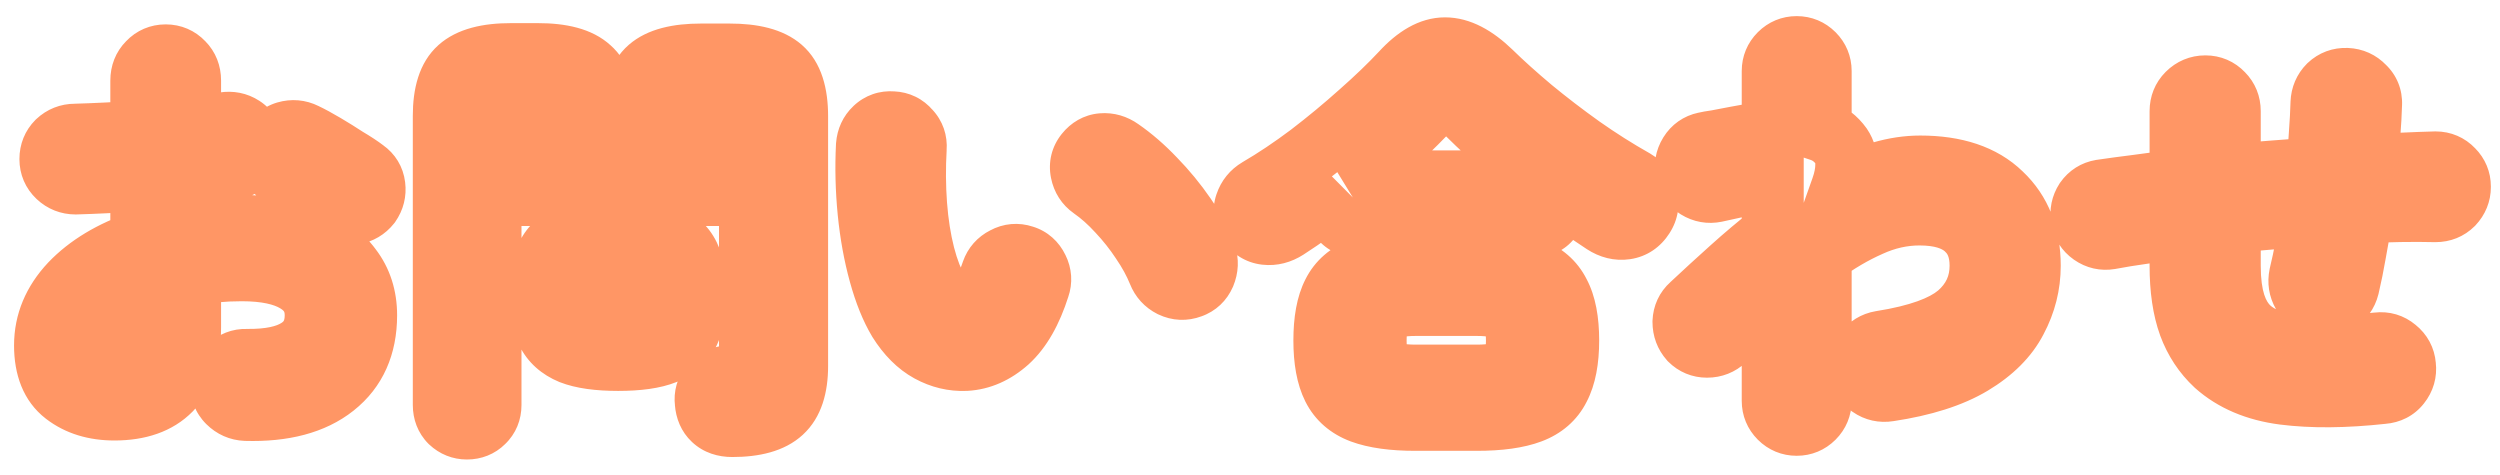
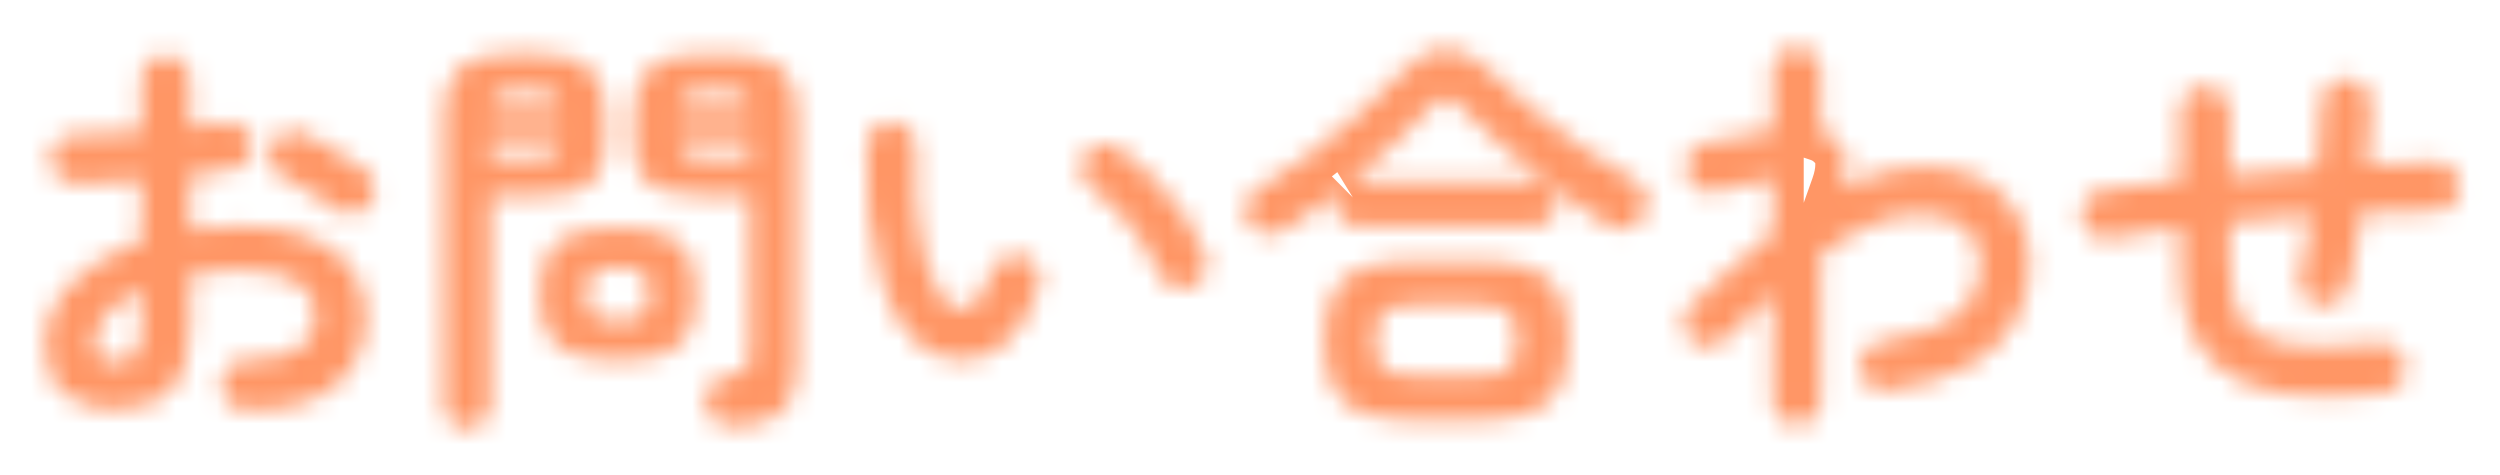
<svg xmlns="http://www.w3.org/2000/svg" width="121" height="23" viewBox="0 0 121 23" fill="none">
  <mask id="path-1-outside-1_805_298" maskUnits="userSpaceOnUse" x="0" y="0" width="121" height="23" fill="black">
-     <rect fill="white" width="121" height="23" />
    <path d="M11.9 19.84C11.567 19.827 11.28 19.7 11.04 19.46C10.813 19.233 10.707 18.953 10.72 18.62C10.72 18.273 10.84 17.987 11.08 17.76C11.32 17.52 11.607 17.407 11.94 17.42C13.033 17.433 13.86 17.26 14.42 16.9C14.993 16.54 15.28 15.993 15.28 15.26C15.28 14.553 14.967 14.013 14.34 13.64C13.727 13.267 12.847 13.08 11.7 13.08C11.247 13.08 10.813 13.1 10.4 13.14C9.987 13.18 9.587 13.233 9.2 13.3V15.82C9.2 17.193 8.887 18.207 8.26 18.86C7.633 19.5 6.727 19.82 5.54 19.82C4.58 19.82 3.78 19.573 3.14 19.08C2.5 18.587 2.18 17.8 2.18 16.72C2.18 15.613 2.593 14.62 3.42 13.74C4.26 12.86 5.4 12.173 6.84 11.68V8.7C6.267 8.753 5.707 8.793 5.16 8.82C4.627 8.847 4.127 8.867 3.66 8.88C3.327 8.88 3.04 8.767 2.8 8.54C2.56 8.313 2.44 8.033 2.44 7.7C2.44 7.367 2.553 7.087 2.78 6.86C3.02 6.633 3.307 6.52 3.64 6.52C4.107 6.507 4.613 6.487 5.16 6.46C5.707 6.433 6.267 6.4 6.84 6.36V3.9C6.84 3.553 6.953 3.267 7.18 3.04C7.407 2.8 7.687 2.68 8.02 2.68C8.353 2.68 8.633 2.8 8.86 3.04C9.087 3.267 9.2 3.553 9.2 3.9V6.16C9.507 6.133 9.793 6.1 10.06 6.06C10.327 6.02 10.587 5.987 10.84 5.96C11.173 5.907 11.473 5.967 11.74 6.14C12.007 6.313 12.167 6.567 12.22 6.9C12.273 7.233 12.2 7.52 12 7.76C11.8 8 11.533 8.147 11.2 8.2C10.92 8.253 10.607 8.3 10.26 8.34C9.927 8.38 9.573 8.427 9.2 8.48V11.12C10 11 10.847 10.94 11.74 10.94C12.967 10.94 14.027 11.113 14.92 11.46C15.813 11.807 16.5 12.307 16.98 12.96C17.473 13.6 17.72 14.367 17.72 15.26C17.72 16.74 17.207 17.887 16.18 18.7C15.153 19.513 13.727 19.893 11.9 19.84ZM16.26 10.12C16.047 9.96 15.787 9.787 15.48 9.6C15.173 9.4 14.867 9.213 14.56 9.04C14.253 8.853 13.987 8.707 13.76 8.6C13.467 8.453 13.253 8.227 13.12 7.92C13 7.613 13.007 7.313 13.14 7.02C13.3 6.7 13.533 6.493 13.84 6.4C14.16 6.307 14.467 6.333 14.76 6.48C15.04 6.613 15.36 6.787 15.72 7C16.08 7.213 16.433 7.433 16.78 7.66C17.14 7.873 17.433 8.067 17.66 8.24C17.927 8.427 18.08 8.68 18.12 9C18.16 9.32 18.087 9.613 17.9 9.88C17.7 10.133 17.44 10.287 17.12 10.34C16.813 10.38 16.527 10.307 16.26 10.12ZM5.54 17.54C5.94 17.54 6.253 17.427 6.48 17.2C6.72 16.973 6.84 16.513 6.84 15.82V14.02C6.12 14.353 5.56 14.753 5.16 15.22C4.773 15.673 4.58 16.147 4.58 16.64C4.58 17.24 4.9 17.54 5.54 17.54ZM35.44 20.62C35.053 20.62 34.747 20.513 34.52 20.3C34.307 20.1 34.187 19.827 34.16 19.48C34.12 19.16 34.2 18.88 34.4 18.64C34.6 18.4 34.867 18.26 35.2 18.22C35.707 18.153 36.013 18.053 36.12 17.92C36.24 17.787 36.3 17.533 36.3 17.16V9.44H33.92C33.147 9.44 32.52 9.36 32.04 9.2C31.56 9.04 31.207 8.76 30.98 8.36C30.767 7.947 30.66 7.373 30.66 6.64V5.62C30.66 4.513 30.913 3.74 31.42 3.3C31.927 2.86 32.76 2.64 33.92 2.64H35.32C36.48 2.64 37.313 2.86 37.82 3.3C38.327 3.74 38.58 4.513 38.58 5.62V17.72C38.58 18.747 38.333 19.487 37.84 19.94C37.347 20.393 36.547 20.62 35.44 20.62ZM22.6 20.74C22.293 20.74 22.027 20.633 21.8 20.42C21.587 20.207 21.48 19.933 21.48 19.6V5.6C21.48 4.507 21.727 3.74 22.22 3.3C22.727 2.847 23.56 2.62 24.72 2.62H26.04C27.213 2.62 28.047 2.847 28.54 3.3C29.047 3.74 29.3 4.507 29.3 5.6V6.64C29.3 7.373 29.187 7.947 28.96 8.36C28.747 8.76 28.4 9.04 27.92 9.2C27.453 9.36 26.827 9.44 26.04 9.44H23.74V19.6C23.74 19.933 23.627 20.207 23.4 20.42C23.187 20.633 22.92 20.74 22.6 20.74ZM29.92 17.42C28.947 17.42 28.187 17.313 27.64 17.1C27.093 16.873 26.707 16.527 26.48 16.06C26.253 15.58 26.14 14.967 26.14 14.22C26.14 13.46 26.253 12.847 26.48 12.38C26.707 11.913 27.093 11.573 27.64 11.36C28.187 11.147 28.947 11.04 29.92 11.04C30.893 11.04 31.647 11.147 32.18 11.36C32.727 11.573 33.113 11.913 33.34 12.38C33.567 12.847 33.68 13.46 33.68 14.22C33.68 14.967 33.567 15.58 33.34 16.06C33.113 16.527 32.727 16.873 32.18 17.1C31.647 17.313 30.893 17.42 29.92 17.42ZM29.92 15.52C30.507 15.52 30.9 15.433 31.1 15.26C31.313 15.087 31.42 14.74 31.42 14.22C31.42 13.713 31.313 13.373 31.1 13.2C30.9 13.027 30.507 12.94 29.92 12.94C29.32 12.94 28.913 13.027 28.7 13.2C28.5 13.373 28.4 13.713 28.4 14.22C28.4 14.74 28.5 15.087 28.7 15.26C28.913 15.433 29.32 15.52 29.92 15.52ZM34.16 7.66H36.3V6.76H32.88C32.907 7.133 33.007 7.38 33.18 7.5C33.367 7.607 33.693 7.66 34.16 7.66ZM23.74 7.66H25.82C26.287 7.66 26.607 7.607 26.78 7.5C26.967 7.38 27.073 7.133 27.1 6.76H23.74V7.66ZM32.88 5.26H36.3C36.26 4.913 36.153 4.687 35.98 4.58C35.807 4.46 35.487 4.4 35.02 4.4H34.16C33.707 4.4 33.387 4.46 33.2 4.58C33.013 4.687 32.907 4.913 32.88 5.26ZM23.76 5.26H27.08C27.053 4.913 26.953 4.687 26.78 4.58C26.607 4.46 26.287 4.4 25.82 4.4H25.02C24.567 4.4 24.247 4.46 24.06 4.58C23.887 4.687 23.787 4.913 23.76 5.26ZM46.74 17.42C46.127 17.447 45.54 17.307 44.98 17C44.42 16.693 43.927 16.2 43.5 15.52C43.14 14.92 42.833 14.16 42.58 13.24C42.327 12.32 42.147 11.327 42.04 10.26C41.933 9.18 41.907 8.107 41.96 7.04C41.987 6.707 42.113 6.433 42.34 6.22C42.58 5.993 42.867 5.893 43.2 5.92C43.533 5.933 43.807 6.067 44.02 6.32C44.247 6.56 44.347 6.847 44.32 7.18C44.267 8.113 44.273 9.027 44.34 9.92C44.407 10.8 44.533 11.607 44.72 12.34C44.907 13.06 45.14 13.66 45.42 14.14C45.727 14.687 46.113 14.96 46.58 14.96C47.153 14.947 47.633 14.347 48.02 13.16C48.127 12.853 48.327 12.627 48.62 12.48C48.913 12.32 49.22 12.293 49.54 12.4C49.847 12.493 50.073 12.693 50.22 13C50.367 13.293 50.387 13.593 50.28 13.9C49.907 15.073 49.407 15.947 48.78 16.52C48.153 17.08 47.473 17.38 46.74 17.42ZM57.64 13.9C57.32 14.02 57.007 14.007 56.7 13.86C56.407 13.713 56.2 13.487 56.08 13.18C55.88 12.687 55.607 12.187 55.26 11.68C54.927 11.173 54.547 10.693 54.12 10.24C53.707 9.787 53.28 9.407 52.84 9.1C52.573 8.913 52.407 8.653 52.34 8.32C52.273 7.987 52.347 7.687 52.56 7.42C52.773 7.153 53.033 7.007 53.34 6.98C53.66 6.953 53.96 7.04 54.24 7.24C54.8 7.627 55.347 8.1 55.88 8.66C56.427 9.22 56.92 9.82 57.36 10.46C57.8 11.1 58.127 11.727 58.34 12.34C58.447 12.647 58.433 12.96 58.3 13.28C58.167 13.587 57.947 13.793 57.64 13.9ZM68.5 20.32C67.42 20.32 66.553 20.2 65.9 19.96C65.26 19.72 64.8 19.32 64.52 18.76C64.24 18.2 64.1 17.44 64.1 16.48C64.1 15.507 64.24 14.747 64.52 14.2C64.8 13.64 65.26 13.24 65.9 13C66.553 12.76 67.42 12.64 68.5 12.64H71.48C72.573 12.64 73.44 12.76 74.08 13C74.72 13.24 75.18 13.64 75.46 14.2C75.753 14.747 75.9 15.507 75.9 16.48C75.9 17.44 75.753 18.2 75.46 18.76C75.18 19.32 74.72 19.72 74.08 19.96C73.44 20.2 72.573 20.32 71.48 20.32H68.5ZM62.28 11.06C61.947 11.273 61.607 11.36 61.26 11.32C60.913 11.28 60.64 11.107 60.44 10.8C60.24 10.493 60.193 10.187 60.3 9.88C60.407 9.56 60.607 9.313 60.9 9.14C61.7 8.673 62.527 8.12 63.38 7.48C64.233 6.827 65.047 6.153 65.82 5.46C66.607 4.767 67.28 4.12 67.84 3.52C68.56 2.733 69.26 2.34 69.94 2.34C70.633 2.34 71.373 2.72 72.16 3.48C72.733 4.04 73.393 4.633 74.14 5.26C74.9 5.887 75.7 6.5 76.54 7.1C77.393 7.7 78.247 8.24 79.1 8.72C79.393 8.893 79.587 9.153 79.68 9.5C79.787 9.847 79.74 10.173 79.54 10.48C79.327 10.813 79.04 11.007 78.68 11.06C78.32 11.113 77.967 11.027 77.62 10.8C76.807 10.267 75.967 9.673 75.1 9.02C74.233 8.367 73.407 7.693 72.62 7C71.833 6.307 71.14 5.647 70.54 5.02C70.353 4.807 70.173 4.7 70 4.7C69.827 4.687 69.64 4.787 69.44 5C68.88 5.613 68.24 6.253 67.52 6.92C66.8 7.587 66.053 8.233 65.28 8.86C65.4 8.807 65.553 8.78 65.74 8.78H74.22C74.553 8.78 74.813 8.887 75 9.1C75.2 9.313 75.3 9.573 75.3 9.88C75.3 10.173 75.2 10.427 75 10.64C74.813 10.853 74.553 10.96 74.22 10.96H65.74C65.407 10.96 65.14 10.853 64.94 10.64C64.753 10.427 64.66 10.173 64.66 9.88C64.66 9.613 64.727 9.393 64.86 9.22C64.42 9.553 63.98 9.88 63.54 10.2C63.113 10.507 62.693 10.793 62.28 11.06ZM68.52 18.18H71.48C72.227 18.18 72.733 18.073 73 17.86C73.28 17.633 73.42 17.173 73.42 16.48C73.42 15.787 73.28 15.327 73 15.1C72.733 14.873 72.227 14.76 71.48 14.76H68.52C67.773 14.76 67.26 14.873 66.98 15.1C66.713 15.327 66.58 15.787 66.58 16.48C66.58 17.173 66.713 17.633 66.98 17.86C67.26 18.073 67.773 18.18 68.52 18.18ZM86.96 20.56C86.64 20.56 86.367 20.447 86.14 20.22C85.913 19.993 85.8 19.72 85.8 19.4V14.24C85.427 14.587 85.04 14.947 84.64 15.32C84.253 15.693 83.867 16.067 83.48 16.44C83.24 16.667 82.953 16.78 82.62 16.78C82.3 16.78 82.027 16.667 81.8 16.44C81.587 16.2 81.48 15.913 81.48 15.58C81.493 15.247 81.62 14.973 81.86 14.76C82.487 14.173 83.127 13.587 83.78 13C84.447 12.4 85.12 11.833 85.8 11.3V8.66C85.573 8.7 85.28 8.76 84.92 8.84C84.56 8.92 84.207 9 83.86 9.08C83.513 9.16 83.24 9.22 83.04 9.26C82.72 9.327 82.42 9.273 82.14 9.1C81.86 8.927 81.687 8.68 81.62 8.36C81.553 8.027 81.607 7.72 81.78 7.44C81.953 7.16 82.2 6.987 82.52 6.92C82.627 6.893 82.82 6.86 83.1 6.82C83.38 6.767 83.693 6.707 84.04 6.64C84.387 6.573 84.72 6.513 85.04 6.46C85.36 6.407 85.613 6.36 85.8 6.32V3.44C85.8 3.12 85.913 2.847 86.14 2.62C86.367 2.393 86.64 2.28 86.96 2.28C87.28 2.28 87.553 2.393 87.78 2.62C88.007 2.847 88.12 3.12 88.12 3.44V6.32C88.52 6.453 88.853 6.707 89.12 7.08C89.293 7.333 89.373 7.633 89.36 7.98C89.36 8.327 89.287 8.707 89.14 9.12C89.78 8.787 90.42 8.527 91.06 8.34C91.7 8.153 92.327 8.06 92.94 8.06C94.647 8.06 95.953 8.5 96.86 9.38C97.78 10.247 98.24 11.407 98.24 12.86C98.24 13.78 98.02 14.653 97.58 15.48C97.153 16.307 96.44 17.02 95.44 17.62C94.44 18.22 93.1 18.647 91.42 18.9C91.087 18.953 90.787 18.887 90.52 18.7C90.267 18.5 90.107 18.233 90.04 17.9C89.987 17.567 90.06 17.273 90.26 17.02C90.46 16.753 90.72 16.593 91.04 16.54C92.813 16.26 94.06 15.813 94.78 15.2C95.5 14.573 95.86 13.793 95.86 12.86C95.86 12.073 95.613 11.467 95.12 11.04C94.627 10.6 93.887 10.38 92.9 10.38C92.087 10.38 91.287 10.56 90.5 10.92C89.713 11.267 88.92 11.733 88.12 12.32V19.4C88.12 19.72 88.007 19.993 87.78 20.22C87.553 20.447 87.28 20.56 86.96 20.56ZM115.32 19.02C113.493 19.22 111.9 19.233 110.54 19.06C109.193 18.887 108.093 18.42 107.24 17.66C106.667 17.127 106.24 16.48 105.96 15.72C105.68 14.947 105.54 13.993 105.54 12.86V11.02C104.9 11.1 104.293 11.187 103.72 11.28C103.147 11.36 102.613 11.447 102.12 11.54C101.8 11.593 101.507 11.527 101.24 11.34C100.973 11.153 100.813 10.9 100.76 10.58C100.707 10.26 100.767 9.967 100.94 9.7C101.127 9.433 101.38 9.273 101.7 9.22C102.247 9.14 102.84 9.06 103.48 8.98C104.133 8.887 104.82 8.8 105.54 8.72V5.38C105.54 5.047 105.653 4.767 105.88 4.54C106.12 4.3 106.407 4.18 106.74 4.18C107.073 4.18 107.353 4.3 107.58 4.54C107.807 4.767 107.92 5.047 107.92 5.38V8.48C108.613 8.413 109.313 8.353 110.02 8.3C110.74 8.247 111.447 8.193 112.14 8.14C112.207 7.567 112.253 7.013 112.28 6.48C112.32 5.947 112.347 5.447 112.36 4.98C112.373 4.647 112.493 4.367 112.72 4.14C112.96 3.913 113.247 3.807 113.58 3.82C113.913 3.833 114.193 3.96 114.42 4.2C114.66 4.427 114.773 4.707 114.76 5.04C114.747 5.493 114.72 5.973 114.68 6.48C114.653 6.973 114.613 7.48 114.56 8C115.147 7.96 115.72 7.933 116.28 7.92C116.84 7.893 117.373 7.873 117.88 7.86C118.213 7.86 118.493 7.98 118.72 8.22C118.947 8.447 119.06 8.72 119.06 9.04C119.06 9.36 118.947 9.64 118.72 9.88C118.493 10.107 118.213 10.22 117.88 10.22C116.773 10.193 115.587 10.213 114.32 10.28C114.227 10.933 114.12 11.573 114 12.2C113.893 12.813 113.78 13.373 113.66 13.88C113.58 14.2 113.4 14.447 113.12 14.62C112.84 14.78 112.54 14.827 112.22 14.76C111.887 14.68 111.633 14.5 111.46 14.22C111.3 13.94 111.253 13.64 111.32 13.32C111.427 12.88 111.527 12.413 111.62 11.92C111.713 11.427 111.793 10.927 111.86 10.42C111.207 10.46 110.547 10.513 109.88 10.58C109.227 10.633 108.573 10.693 107.92 10.76V12.86C107.92 13.607 108 14.227 108.16 14.72C108.32 15.213 108.56 15.607 108.88 15.9C109.387 16.353 110.12 16.633 111.08 16.74C112.04 16.833 113.373 16.793 115.08 16.62C115.413 16.58 115.707 16.667 115.96 16.88C116.227 17.093 116.373 17.367 116.4 17.7C116.44 18.033 116.353 18.333 116.14 18.6C115.94 18.853 115.667 18.993 115.32 19.02Z" />
  </mask>
-   <path d="M11.9 19.84L11.84 21.339L11.848 21.339L11.856 21.339L11.9 19.84ZM11.04 19.46L12.101 18.399H12.101L11.04 19.46ZM10.72 18.62L12.219 18.68L12.22 18.65V18.62H10.72ZM11.08 17.76L12.11 18.851L12.126 18.836L12.141 18.821L11.08 17.76ZM11.94 17.42L11.88 18.919L11.901 18.92L11.922 18.92L11.94 17.42ZM14.42 16.9L13.622 15.63L13.616 15.634L13.609 15.638L14.42 16.9ZM14.34 13.64L13.56 14.921L13.566 14.925L13.572 14.929L14.34 13.64ZM10.4 13.14L10.544 14.633L10.4 13.14ZM9.2 13.3L8.945 11.822L7.7 12.037V13.3H9.2ZM8.26 18.86L9.332 19.909L9.337 19.904L9.343 19.898L8.26 18.86ZM3.14 19.08L2.224 20.268L3.14 19.08ZM3.42 13.74L2.335 12.704L2.327 12.713L3.42 13.74ZM6.84 11.68L7.326 13.099L8.34 12.752V11.68H6.84ZM6.84 8.7H8.34V7.054L6.701 7.206L6.84 8.7ZM5.16 8.82L5.087 7.322L5.085 7.322L5.16 8.82ZM3.66 8.88V10.38H3.681L3.703 10.379L3.66 8.88ZM2.8 8.54L1.77 9.631L1.77 9.631L2.8 8.54ZM2.78 6.86L1.75 5.769L1.734 5.784L1.719 5.799L2.78 6.86ZM3.64 6.52V8.02H3.661L3.683 8.019L3.64 6.52ZM5.16 6.46L5.087 4.962H5.087L5.16 6.46ZM6.84 6.36L6.944 7.856L8.34 7.759V6.36H6.84ZM7.18 3.04L8.241 4.101L8.256 4.086L8.271 4.07L7.18 3.04ZM8.86 3.04L7.769 4.07L7.784 4.086L7.799 4.101L8.86 3.04ZM9.2 6.16H7.7V7.796L9.33 7.654L9.2 6.16ZM10.06 6.06L10.283 7.543L10.283 7.543L10.06 6.06ZM10.84 5.96L10.997 7.452L11.037 7.448L11.077 7.441L10.84 5.96ZM11.74 6.14L10.922 7.398L10.922 7.398L11.74 6.14ZM12.22 6.9L10.739 7.137L10.739 7.137L12.22 6.9ZM11.2 8.2L10.963 6.719L10.941 6.722L10.919 6.726L11.2 8.2ZM10.26 8.34L10.088 6.85L10.081 6.851L10.26 8.34ZM9.2 8.48L8.988 6.995L7.7 7.179V8.48H9.2ZM9.2 11.12H7.7V12.862L9.423 12.603L9.2 11.12ZM14.92 11.46L14.377 12.858H14.377L14.92 11.46ZM16.98 12.96L15.771 13.848L15.781 13.862L15.792 13.876L16.98 12.96ZM16.18 18.7L15.249 17.524H15.249L16.18 18.7ZM16.26 10.12L15.36 11.32L15.38 11.335L15.4 11.349L16.26 10.12ZM15.48 9.6L14.661 10.856L14.68 10.869L14.7 10.881L15.48 9.6ZM14.56 9.04L13.78 10.321L13.801 10.334L13.822 10.346L14.56 9.04ZM13.76 8.6L13.089 9.942L13.105 9.95L13.121 9.957L13.76 8.6ZM13.12 7.92L11.723 8.467L11.733 8.493L11.744 8.518L13.12 7.92ZM13.14 7.02L11.798 6.349L11.786 6.374L11.774 6.399L13.14 7.02ZM13.84 6.4L13.42 4.96L13.412 4.962L13.403 4.965L13.84 6.4ZM14.76 6.48L14.089 7.822L14.102 7.828L14.115 7.834L14.76 6.48ZM15.72 7L14.955 8.29L14.955 8.29L15.72 7ZM16.78 7.66L15.959 8.915L15.987 8.934L16.015 8.95L16.78 7.66ZM17.66 8.24L16.749 9.432L16.774 9.451L16.8 9.469L17.66 8.24ZM18.12 9L16.632 9.186L16.632 9.186L18.12 9ZM17.9 9.88L19.077 10.809L19.104 10.776L19.129 10.74L17.9 9.88ZM17.12 10.34L17.314 11.827L17.34 11.824L17.367 11.82L17.12 10.34ZM6.48 17.2L5.45 16.11L5.434 16.124L5.419 16.139L6.48 17.2ZM6.84 14.02H8.34V11.673L6.21 12.659L6.84 14.02ZM5.16 15.22L4.021 14.244L4.019 14.247L5.16 15.22ZM11.9 19.84L11.96 18.341C11.97 18.342 12.001 18.345 12.041 18.363C12.06 18.371 12.075 18.38 12.086 18.388C12.097 18.395 12.102 18.4 12.101 18.399L11.04 19.46L9.979 20.521C10.481 21.022 11.123 21.31 11.84 21.339L11.9 19.84ZM11.04 19.46L12.101 18.399C12.126 18.425 12.165 18.475 12.192 18.546C12.218 18.616 12.219 18.667 12.219 18.68L10.72 18.62L9.221 18.56C9.192 19.293 9.443 19.985 9.979 20.521L11.04 19.46ZM10.72 18.62H12.22C12.22 18.62 12.22 18.623 12.22 18.628C12.219 18.633 12.218 18.641 12.216 18.651C12.213 18.67 12.206 18.696 12.194 18.724C12.168 18.786 12.133 18.829 12.11 18.851L11.08 17.76L10.05 16.669C9.494 17.195 9.22 17.884 9.22 18.62H10.72ZM11.08 17.76L12.141 18.821C12.13 18.831 12.092 18.864 12.027 18.89C11.96 18.916 11.905 18.92 11.88 18.919L11.94 17.42L12 15.921C11.24 15.891 10.55 16.169 10.019 16.699L11.08 17.76ZM11.94 17.42L11.922 18.92C13.138 18.935 14.312 18.753 15.231 18.162L14.42 16.9L13.609 15.638C13.408 15.767 12.928 15.932 11.958 15.92L11.94 17.42ZM14.42 16.9L15.218 18.17C16.27 17.51 16.78 16.458 16.78 15.26H15.28H13.78C13.78 15.43 13.748 15.502 13.737 15.523C13.728 15.54 13.707 15.577 13.622 15.63L14.42 16.9ZM15.28 15.26H16.78C16.78 14.004 16.171 12.985 15.108 12.351L14.34 13.64L13.572 14.929C13.704 15.007 13.739 15.063 13.748 15.078C13.755 15.09 13.78 15.136 13.78 15.26H15.28ZM14.34 13.64L15.12 12.359C14.171 11.781 12.973 11.58 11.7 11.58V13.08V14.58C12.72 14.58 13.283 14.752 13.56 14.921L14.34 13.64ZM11.7 13.08V11.58C11.203 11.58 10.721 11.602 10.255 11.647L10.4 13.14L10.544 14.633C10.906 14.598 11.291 14.58 11.7 14.58V13.08ZM10.4 13.14L10.255 11.647C9.807 11.69 9.37 11.748 8.945 11.822L9.2 13.3L9.455 14.778C9.803 14.718 10.166 14.67 10.544 14.633L10.4 13.14ZM9.2 13.3H7.7V15.82H9.2H10.7V13.3H9.2ZM9.2 15.82H7.7C7.7 17.002 7.426 17.562 7.177 17.822L8.26 18.86L9.343 19.898C10.347 18.851 10.7 17.385 10.7 15.82H9.2ZM8.26 18.86L7.188 17.811C6.927 18.078 6.459 18.32 5.54 18.32V19.82V21.32C6.994 21.32 8.34 20.922 9.332 19.909L8.26 18.86ZM5.54 19.82V18.32C4.847 18.32 4.386 18.147 4.056 17.892L3.14 19.08L2.224 20.268C3.174 21 4.313 21.32 5.54 21.32V19.82ZM3.14 19.08L4.056 17.892C3.9 17.772 3.68 17.504 3.68 16.72H2.18H0.68C0.68 18.096 1.1 19.401 2.224 20.268L3.14 19.08ZM2.18 16.72H3.68C3.68 16.031 3.922 15.396 4.513 14.767L3.42 13.74L2.327 12.713C1.265 13.844 0.68 15.195 0.68 16.72H2.18ZM3.42 13.74L4.505 14.776C5.142 14.108 6.058 13.534 7.326 13.099L6.84 11.68L6.354 10.261C4.742 10.813 3.378 11.612 2.335 12.704L3.42 13.74ZM6.84 11.68H8.34V8.7H6.84H5.34V11.68H6.84ZM6.84 8.7L6.701 7.206C6.149 7.258 5.611 7.296 5.087 7.322L5.16 8.82L5.233 10.318C5.803 10.29 6.385 10.249 6.979 10.194L6.84 8.7ZM5.16 8.82L5.085 7.322C4.561 7.348 4.072 7.368 3.617 7.381L3.66 8.88L3.703 10.379C4.182 10.366 4.692 10.345 5.235 10.318L5.16 8.82ZM3.66 8.88V7.38C3.667 7.38 3.7 7.382 3.746 7.4C3.793 7.418 3.821 7.441 3.83 7.449L2.8 8.54L1.77 9.631C2.292 10.123 2.948 10.38 3.66 10.38V8.88ZM2.8 8.54L3.83 7.449C3.847 7.465 3.881 7.505 3.909 7.569C3.936 7.633 3.94 7.683 3.94 7.7H2.44H0.94C0.94 8.441 1.227 9.117 1.77 9.631L2.8 8.54ZM2.44 7.7H3.94C3.94 7.706 3.938 7.746 3.915 7.803C3.892 7.86 3.861 7.901 3.841 7.921L2.78 6.86L1.719 5.799C1.199 6.32 0.94 6.987 0.94 7.7H2.44ZM2.78 6.86L3.81 7.951C3.801 7.959 3.773 7.982 3.726 8C3.68 8.018 3.647 8.02 3.64 8.02V6.52V5.02C2.928 5.02 2.272 5.277 1.75 5.769L2.78 6.86ZM3.64 6.52L3.683 8.019C4.161 8.006 4.678 7.985 5.233 7.958L5.16 6.46L5.087 4.962C4.549 4.988 4.052 5.008 3.597 5.021L3.64 6.52ZM5.16 6.46L5.233 7.958C5.791 7.931 6.361 7.897 6.944 7.856L6.84 6.36L6.736 4.864C6.172 4.903 5.623 4.936 5.087 4.962L5.16 6.46ZM6.84 6.36H8.34V3.9H6.84H5.34V6.36H6.84ZM6.84 3.9H8.34C8.34 3.892 8.341 3.924 8.32 3.976C8.298 4.032 8.266 4.075 8.241 4.101L7.18 3.04L6.119 1.979C5.587 2.512 5.34 3.191 5.34 3.9H6.84ZM7.18 3.04L8.271 4.07C8.255 4.087 8.215 4.121 8.151 4.149C8.087 4.176 8.037 4.18 8.02 4.18V2.68V1.18C7.279 1.18 6.603 1.467 6.089 2.01L7.18 3.04ZM8.02 2.68V4.18C8.003 4.18 7.953 4.176 7.889 4.149C7.825 4.121 7.785 4.087 7.769 4.07L8.86 3.04L9.951 2.01C9.437 1.467 8.761 1.18 8.02 1.18V2.68ZM8.86 3.04L7.799 4.101C7.774 4.075 7.742 4.032 7.72 3.976C7.699 3.924 7.7 3.892 7.7 3.9H9.2H10.7C10.7 3.191 10.453 2.512 9.921 1.979L8.86 3.04ZM9.2 3.9H7.7V6.16H9.2H10.7V3.9H9.2ZM9.2 6.16L9.33 7.654C9.663 7.625 9.981 7.589 10.283 7.543L10.06 6.06L9.837 4.577C9.605 4.611 9.35 4.641 9.07 4.666L9.2 6.16ZM10.06 6.06L10.283 7.543C10.529 7.506 10.767 7.476 10.997 7.452L10.84 5.96L10.683 4.468C10.406 4.497 10.125 4.534 9.837 4.577L10.06 6.06ZM10.84 5.96L11.077 7.441C11.086 7.44 11.063 7.444 11.021 7.436C10.977 7.427 10.942 7.41 10.922 7.398L11.74 6.14L12.557 4.882C11.959 4.493 11.279 4.371 10.603 4.479L10.84 5.96ZM11.74 6.14L10.922 7.398C10.886 7.374 10.834 7.328 10.792 7.261C10.75 7.196 10.74 7.145 10.739 7.137L12.22 6.9L13.701 6.663C13.585 5.94 13.204 5.302 12.557 4.882L11.74 6.14ZM12.22 6.9L10.739 7.137C10.738 7.129 10.731 7.075 10.752 6.993C10.774 6.908 10.813 6.841 10.848 6.8L12 7.76L13.152 8.72C13.654 8.118 13.817 7.385 13.701 6.663L12.22 6.9ZM12 7.76L10.848 6.8C10.864 6.78 10.892 6.755 10.927 6.736C10.96 6.717 10.978 6.716 10.963 6.719L11.2 8.2L11.437 9.681C12.097 9.576 12.701 9.262 13.152 8.72L12 7.76ZM11.2 8.2L10.919 6.726C10.682 6.772 10.406 6.813 10.088 6.85L10.26 8.34L10.432 9.83C10.807 9.787 11.158 9.735 11.481 9.674L11.2 8.2ZM10.26 8.34L10.081 6.851C9.736 6.892 9.371 6.94 8.988 6.995L9.2 8.48L9.412 9.965C9.776 9.913 10.118 9.868 10.439 9.829L10.26 8.34ZM9.2 8.48H7.7V11.12H9.2H10.7V8.48H9.2ZM9.2 11.12L9.423 12.603C10.142 12.495 10.914 12.44 11.74 12.44V10.94V9.44C10.78 9.44 9.858 9.504 8.977 9.637L9.2 11.12ZM11.74 10.94V12.44C12.831 12.44 13.698 12.595 14.377 12.858L14.92 11.46L15.463 10.062C14.355 9.632 13.103 9.44 11.74 9.44V10.94ZM14.92 11.46L14.377 12.858C15.054 13.121 15.489 13.464 15.771 13.848L16.98 12.96L18.189 12.072C17.511 11.149 16.573 10.492 15.463 10.062L14.92 11.46ZM16.98 12.96L15.792 13.876C16.062 14.226 16.22 14.661 16.22 15.26H17.72H19.22C19.22 14.072 18.885 12.975 18.168 12.044L16.98 12.96ZM17.72 15.26H16.22C16.22 16.349 15.866 17.035 15.249 17.524L16.18 18.7L17.111 19.876C18.547 18.738 19.22 17.131 19.22 15.26H17.72ZM16.18 18.7L15.249 17.524C14.591 18.045 13.556 18.388 11.944 18.341L11.9 19.84L11.856 21.339C13.898 21.399 15.716 20.981 17.111 19.876L16.18 18.7ZM16.26 10.12L17.16 8.92C16.897 8.723 16.595 8.523 16.26 8.319L15.48 9.6L14.7 10.881C14.979 11.051 15.196 11.197 15.36 11.32L16.26 10.12ZM15.48 9.6L16.299 8.344C15.967 8.127 15.633 7.924 15.298 7.734L14.56 9.04L13.822 10.346C14.1 10.503 14.38 10.673 14.661 10.856L15.48 9.6ZM14.56 9.04L15.34 7.759C15.005 7.555 14.69 7.38 14.399 7.243L13.76 8.6L13.121 9.957C13.284 10.034 13.501 10.152 13.78 10.321L14.56 9.04ZM13.76 8.6L14.431 7.258C14.431 7.258 14.432 7.259 14.435 7.261C14.437 7.262 14.441 7.264 14.445 7.267C14.453 7.274 14.463 7.282 14.472 7.292C14.493 7.314 14.498 7.328 14.496 7.322L13.12 7.92L11.744 8.518C12.015 9.141 12.474 9.634 13.089 9.942L13.76 8.6ZM13.12 7.92L14.517 7.373C14.522 7.387 14.536 7.432 14.535 7.498C14.533 7.566 14.517 7.616 14.506 7.641L13.14 7.02L11.774 6.399C11.469 7.071 11.459 7.792 11.723 8.467L13.12 7.92ZM13.14 7.02L14.482 7.691C14.488 7.677 14.476 7.707 14.43 7.748C14.38 7.792 14.324 7.821 14.277 7.835L13.84 6.4L13.403 4.965C12.655 5.193 12.119 5.708 11.798 6.349L13.14 7.02ZM13.84 6.4L14.26 7.84C14.257 7.841 14.227 7.848 14.18 7.844C14.133 7.84 14.1 7.827 14.089 7.822L14.76 6.48L15.431 5.138C14.793 4.82 14.096 4.763 13.42 4.96L13.84 6.4ZM14.76 6.48L14.115 7.834C14.343 7.943 14.622 8.093 14.955 8.29L15.72 7L16.485 5.71C16.098 5.481 15.737 5.284 15.405 5.126L14.76 6.48ZM15.72 7L14.955 8.29C15.296 8.493 15.631 8.701 15.959 8.915L16.78 7.66L17.601 6.405C17.236 6.166 16.863 5.934 16.485 5.71L15.72 7ZM16.78 7.66L16.015 8.95C16.346 9.146 16.585 9.306 16.749 9.432L17.66 8.24L18.571 7.048C18.282 6.827 17.934 6.6 17.545 6.37L16.78 7.66ZM17.66 8.24L16.8 9.469C16.779 9.454 16.733 9.416 16.692 9.347C16.65 9.278 16.635 9.216 16.632 9.186L18.12 9L19.608 8.814C19.515 8.069 19.131 7.438 18.52 7.011L17.66 8.24ZM18.12 9L16.632 9.186C16.63 9.175 16.629 9.141 16.64 9.096C16.651 9.052 16.667 9.025 16.671 9.02L17.9 9.88L19.129 10.74C19.526 10.172 19.695 9.507 19.608 8.814L18.12 9ZM17.9 9.88L16.723 8.951C16.73 8.942 16.753 8.917 16.793 8.893C16.833 8.869 16.865 8.862 16.873 8.86L17.12 10.34L17.367 11.82C18.052 11.705 18.645 11.357 19.077 10.809L17.9 9.88ZM17.12 10.34L16.926 8.853C16.953 8.849 16.997 8.849 17.047 8.862C17.095 8.874 17.12 8.891 17.12 8.891L16.26 10.12L15.4 11.349C15.956 11.738 16.615 11.919 17.314 11.827L17.12 10.34ZM5.54 17.54V19.04C6.234 19.04 6.967 18.835 7.541 18.261L6.48 17.2L5.419 16.139C5.441 16.117 5.467 16.097 5.495 16.079C5.522 16.062 5.546 16.051 5.565 16.044C5.601 16.031 5.6 16.04 5.54 16.04V17.54ZM6.48 17.2L7.51 18.291C7.906 17.917 8.1 17.452 8.201 17.064C8.305 16.668 8.34 16.242 8.34 15.82H6.84H5.34C5.34 16.092 5.315 16.242 5.299 16.306C5.291 16.335 5.291 16.325 5.309 16.29C5.328 16.254 5.37 16.185 5.45 16.11L6.48 17.2ZM6.84 15.82H8.34V14.02H6.84H5.34V15.82H6.84ZM6.84 14.02L6.21 12.659C5.349 13.057 4.596 13.574 4.021 14.244L5.16 15.22L6.299 16.196C6.524 15.933 6.891 15.649 7.47 15.381L6.84 14.02ZM5.16 15.22L4.019 14.247C3.451 14.912 3.08 15.719 3.08 16.64H4.58H6.08C6.08 16.574 6.096 16.434 6.301 16.193L5.16 15.22ZM4.58 16.64H3.08C3.08 17.197 3.233 17.883 3.794 18.409C4.337 18.918 5.012 19.04 5.54 19.04V17.54V16.04C5.428 16.04 5.623 16.012 5.846 16.221C6.087 16.447 6.08 16.683 6.08 16.64H4.58ZM34.52 20.3L35.548 19.208L35.546 19.206L34.52 20.3ZM34.16 19.48L35.656 19.365L35.653 19.329L35.648 19.294L34.16 19.48ZM35.2 18.22L35.379 19.709L35.387 19.708L35.396 19.707L35.2 18.22ZM36.12 17.92L35.005 16.917L34.976 16.949L34.949 16.983L36.12 17.92ZM36.3 9.44H37.8V7.94H36.3V9.44ZM32.04 9.2L31.566 10.623L32.04 9.2ZM30.98 8.36L29.647 9.048L29.66 9.074L29.675 9.1L30.98 8.36ZM37.84 19.94L38.855 21.044L37.84 19.94ZM21.8 20.42L20.739 21.481L20.755 21.497L20.772 21.512L21.8 20.42ZM22.22 3.3L23.218 4.419L23.22 4.418L22.22 3.3ZM28.54 3.3L27.525 4.404L27.541 4.419L27.556 4.433L28.54 3.3ZM28.96 8.36L27.645 7.639L27.641 7.646L27.637 7.654L28.96 8.36ZM27.92 9.2L27.446 7.777L27.433 7.781L27.92 9.2ZM23.74 9.44V7.94H22.24V9.44H23.74ZM23.4 20.42L22.372 19.328L22.355 19.343L22.339 19.359L23.4 20.42ZM27.64 17.1L27.066 18.486L27.08 18.492L27.095 18.497L27.64 17.1ZM26.48 16.06L25.124 16.701L25.127 16.708L25.131 16.715L26.48 16.06ZM26.48 12.38L25.131 11.725V11.725L26.48 12.38ZM27.64 11.36L28.185 12.757L27.64 11.36ZM32.18 11.36L31.623 12.753L31.635 12.757L32.18 11.36ZM33.34 12.38L34.689 11.725V11.725L33.34 12.38ZM33.34 16.06L34.689 16.715L34.693 16.708L34.696 16.701L33.34 16.06ZM32.18 17.1L32.737 18.493L32.746 18.489L32.755 18.486L32.18 17.1ZM31.1 15.26L30.154 14.096L30.136 14.111L30.118 14.127L31.1 15.26ZM31.1 13.2L30.118 14.334L30.136 14.349L30.154 14.364L31.1 13.2ZM28.7 13.2L27.754 12.036L27.736 12.051L27.718 12.066L28.7 13.2ZM28.7 15.26L27.718 16.393L27.736 16.409L27.754 16.424L28.7 15.26ZM36.3 7.66V9.16H37.8V7.66H36.3ZM36.3 6.76H37.8V5.26H36.3V6.76ZM32.88 6.76V5.26H31.269L31.384 6.867L32.88 6.76ZM33.18 7.5L32.326 8.733L32.38 8.77L32.436 8.802L33.18 7.5ZM23.74 7.66H22.24V9.16H23.74V7.66ZM26.78 7.5L27.566 8.777L27.579 8.77L27.591 8.762L26.78 7.5ZM27.1 6.76L28.596 6.867L28.711 5.26H27.1V6.76ZM23.74 6.76V5.26H22.24V6.76H23.74ZM32.88 5.26L31.384 5.145L31.26 6.76H32.88V5.26ZM36.3 5.26V6.76H37.983L37.79 5.088L36.3 5.26ZM35.98 4.58L35.126 5.813L35.159 5.836L35.194 5.857L35.98 4.58ZM33.2 4.58L33.944 5.882L33.978 5.863L34.011 5.842L33.2 4.58ZM23.76 5.26L22.264 5.145L22.14 6.76H23.76V5.26ZM27.08 5.26V6.76H28.7L28.576 5.145L27.08 5.26ZM26.78 4.58L25.926 5.813L25.959 5.836L25.994 5.857L26.78 4.58ZM24.06 4.58L24.846 5.857L24.859 5.85L24.871 5.842L24.06 4.58ZM35.44 20.62V19.12C35.383 19.12 35.381 19.112 35.413 19.123C35.429 19.129 35.451 19.139 35.477 19.154C35.502 19.169 35.526 19.188 35.548 19.208L34.52 20.3L33.492 21.392C34.06 21.927 34.768 22.12 35.44 22.12V20.62ZM34.52 20.3L35.546 19.206C35.59 19.247 35.624 19.297 35.644 19.342C35.661 19.383 35.658 19.397 35.656 19.365L34.16 19.48L32.664 19.595C32.714 20.241 32.957 20.891 33.494 21.394L34.52 20.3ZM34.16 19.48L35.648 19.294C35.651 19.313 35.654 19.368 35.632 19.442C35.611 19.517 35.576 19.572 35.552 19.6L34.4 18.64L33.248 17.68C32.772 18.25 32.582 18.949 32.672 19.666L34.16 19.48ZM34.4 18.64L35.552 19.6C35.531 19.626 35.495 19.658 35.447 19.683C35.401 19.707 35.373 19.71 35.379 19.709L35.2 18.22L35.021 16.731C34.339 16.813 33.712 17.122 33.248 17.68L34.4 18.64ZM35.2 18.22L35.396 19.707C35.694 19.668 35.999 19.611 36.275 19.521C36.497 19.449 36.954 19.279 37.291 18.857L36.12 17.92L34.949 16.983C35.016 16.899 35.082 16.838 35.135 16.796C35.188 16.754 35.234 16.725 35.265 16.707C35.325 16.674 35.358 16.665 35.345 16.669C35.335 16.672 35.302 16.682 35.241 16.694C35.181 16.707 35.103 16.72 35.004 16.733L35.2 18.22ZM36.12 17.92L37.235 18.923C37.522 18.604 37.651 18.244 37.715 17.976C37.78 17.699 37.8 17.417 37.8 17.16H36.3H34.8C34.8 17.276 34.79 17.308 34.795 17.284C34.799 17.27 34.81 17.226 34.839 17.165C34.868 17.102 34.919 17.012 35.005 16.917L36.12 17.92ZM36.3 17.16H37.8V9.44H36.3H34.8V17.16H36.3ZM36.3 9.44V7.94H33.92V9.44V10.94H36.3V9.44ZM33.92 9.44V7.94C33.232 7.94 32.783 7.867 32.514 7.777L32.04 9.2L31.566 10.623C32.257 10.854 33.061 10.94 33.92 10.94V9.44ZM32.04 9.2L32.514 7.777C32.348 7.722 32.31 7.664 32.285 7.62L30.98 8.36L29.675 9.1C30.103 9.856 30.772 10.358 31.566 10.623L32.04 9.2ZM30.98 8.36L32.313 7.672C32.255 7.56 32.16 7.258 32.16 6.64H30.66H29.16C29.16 7.489 29.279 8.334 29.647 9.048L30.98 8.36ZM30.66 6.64H32.16V5.62H30.66H29.16V6.64H30.66ZM30.66 5.62H32.16C32.16 4.674 32.387 4.447 32.404 4.433L31.42 3.3L30.436 2.167C29.44 3.033 29.16 4.353 29.16 5.62H30.66ZM31.42 3.3L32.404 4.433C32.499 4.35 32.881 4.14 33.92 4.14V2.64V1.14C32.639 1.14 31.355 1.37 30.436 2.167L31.42 3.3ZM33.92 2.64V4.14H35.32V2.64V1.14H33.92V2.64ZM35.32 2.64V4.14C36.359 4.14 36.741 4.35 36.837 4.433L37.82 3.3L38.803 2.167C37.885 1.37 36.601 1.14 35.32 1.14V2.64ZM37.82 3.3L36.837 4.433C36.853 4.447 37.08 4.674 37.08 5.62H38.58H40.08C40.08 4.353 39.8 3.033 38.803 2.167L37.82 3.3ZM38.58 5.62H37.08V17.72H38.58H40.08V5.62H38.58ZM38.58 17.72H37.08C37.08 18.549 36.877 18.788 36.825 18.835L37.84 19.94L38.855 21.044C39.79 20.186 40.08 18.945 40.08 17.72H38.58ZM37.84 19.94L36.825 18.835C36.741 18.913 36.401 19.12 35.44 19.12V20.62V22.12C36.693 22.12 37.953 21.874 38.855 21.044L37.84 19.94ZM22.6 20.74V19.24C22.624 19.24 22.672 19.245 22.727 19.267C22.782 19.289 22.816 19.317 22.828 19.328L21.8 20.42L20.772 21.512C21.272 21.983 21.905 22.24 22.6 22.24V20.74ZM21.8 20.42L22.861 19.359C22.896 19.395 22.933 19.448 22.957 19.51C22.98 19.569 22.98 19.605 22.98 19.6H21.48H19.98C19.98 20.285 20.214 20.955 20.739 21.481L21.8 20.42ZM21.48 19.6H22.98V5.6H21.48H19.98V19.6H21.48ZM21.48 5.6H22.98C22.98 4.664 23.202 4.434 23.218 4.419L22.22 3.3L21.222 2.181C20.252 3.046 19.98 4.349 19.98 5.6H21.48ZM22.22 3.3L23.22 4.418C23.314 4.334 23.689 4.12 24.72 4.12V2.62V1.12C23.431 1.12 22.139 1.36 21.22 2.182L22.22 3.3ZM24.72 2.62V4.12H26.04V2.62V1.12H24.72V2.62ZM26.04 2.62V4.12C27.096 4.12 27.453 4.338 27.525 4.404L28.54 3.3L29.555 2.196C28.64 1.355 27.331 1.12 26.04 1.12V2.62ZM28.54 3.3L27.556 4.433C27.576 4.45 27.8 4.674 27.8 5.6H29.3H30.8C30.8 4.339 30.517 3.03 29.523 2.167L28.54 3.3ZM29.3 5.6H27.8V6.64H29.3H30.8V5.6H29.3ZM29.3 6.64H27.8C27.8 7.248 27.701 7.536 27.645 7.639L28.96 8.36L30.275 9.081C30.672 8.357 30.8 7.498 30.8 6.64H29.3ZM28.96 8.36L27.637 7.654C27.625 7.675 27.607 7.723 27.446 7.777L27.92 9.2L28.394 10.623C29.193 10.357 29.868 9.845 30.284 9.066L28.96 8.36ZM27.92 9.2L27.433 7.781C27.188 7.865 26.747 7.94 26.04 7.94V9.44V10.94C26.906 10.94 27.718 10.855 28.407 10.619L27.92 9.2ZM26.04 9.44V7.94H23.74V9.44V10.94H26.04V9.44ZM23.74 9.44H22.24V19.6H23.74H25.24V9.44H23.74ZM23.74 19.6H22.24C22.24 19.594 22.242 19.548 22.269 19.48C22.298 19.411 22.339 19.359 22.372 19.328L23.4 20.42L24.428 21.512C24.979 20.994 25.24 20.314 25.24 19.6H23.74ZM23.4 20.42L22.339 19.359C22.369 19.33 22.418 19.293 22.483 19.267C22.546 19.242 22.591 19.24 22.6 19.24V20.74V22.24C23.291 22.24 23.948 21.994 24.461 21.481L23.4 20.42ZM29.92 17.42V15.92C29.027 15.92 28.481 15.818 28.185 15.703L27.64 17.1L27.095 18.497C27.892 18.809 28.867 18.92 29.92 18.92V17.42ZM27.64 17.1L28.215 15.714C27.956 15.607 27.873 15.495 27.829 15.405L26.48 16.06L25.131 16.715C25.54 17.558 26.231 18.14 27.066 18.486L27.64 17.1ZM26.48 16.06L27.836 15.419C27.735 15.204 27.64 14.829 27.64 14.22H26.14H24.64C24.64 15.104 24.772 15.956 25.124 16.701L26.48 16.06ZM26.14 14.22H27.64C27.64 13.59 27.737 13.225 27.829 13.035L26.48 12.38L25.131 11.725C24.77 12.468 24.64 13.33 24.64 14.22H26.14ZM26.48 12.38L27.829 13.035C27.869 12.954 27.941 12.853 28.185 12.757L27.64 11.36L27.095 9.963C26.246 10.294 25.544 10.873 25.131 11.725L26.48 12.38ZM27.64 11.36L28.185 12.757C28.481 12.642 29.027 12.54 29.92 12.54V11.04V9.54C28.867 9.54 27.892 9.651 27.095 9.963L27.64 11.36ZM29.92 11.04V12.54C30.817 12.54 31.348 12.643 31.623 12.753L32.18 11.36L32.737 9.967C31.945 9.65 30.97 9.54 29.92 9.54V11.04ZM32.18 11.36L31.635 12.757C31.879 12.853 31.951 12.954 31.991 13.035L33.34 12.38L34.689 11.725C34.276 10.873 33.574 10.294 32.725 9.963L32.18 11.36ZM33.34 12.38L31.991 13.035C32.083 13.225 32.18 13.59 32.18 14.22H33.68H35.18C35.18 13.33 35.05 12.468 34.689 11.725L33.34 12.38ZM33.68 14.22H32.18C32.18 14.829 32.085 15.204 31.984 15.419L33.34 16.06L34.696 16.701C35.048 15.956 35.18 15.104 35.18 14.22H33.68ZM33.34 16.06L31.991 15.405C31.947 15.495 31.864 15.607 31.605 15.714L32.18 17.1L32.755 18.486C33.589 18.14 34.28 17.558 34.689 16.715L33.34 16.06ZM32.18 17.1L31.623 15.707C31.348 15.817 30.817 15.92 29.92 15.92V17.42V18.92C30.97 18.92 31.945 18.81 32.737 18.493L32.18 17.1ZM29.92 15.52V17.02C30.277 17.02 30.639 16.994 30.978 16.92C31.302 16.849 31.72 16.707 32.082 16.393L31.1 15.26L30.118 14.127C30.204 14.052 30.277 14.015 30.312 14C30.346 13.985 30.357 13.985 30.332 13.99C30.309 13.995 30.264 14.003 30.192 14.01C30.12 14.016 30.031 14.02 29.92 14.02V15.52ZM31.1 15.26L32.046 16.424C32.821 15.794 32.92 14.821 32.92 14.22H31.42H29.92C29.92 14.3 29.916 14.357 29.911 14.394C29.907 14.432 29.902 14.441 29.906 14.429C29.913 14.408 29.967 14.248 30.154 14.096L31.1 15.26ZM31.42 14.22H32.92C32.92 13.617 32.815 12.66 32.046 12.036L31.1 13.2L30.154 14.364C29.974 14.217 29.918 14.062 29.909 14.034C29.904 14.019 29.907 14.025 29.912 14.059C29.916 14.092 29.92 14.145 29.92 14.22H31.42ZM31.1 13.2L32.082 12.066C31.72 11.753 31.302 11.611 30.978 11.54C30.639 11.466 30.277 11.44 29.92 11.44V12.94V14.44C30.031 14.44 30.12 14.444 30.192 14.45C30.264 14.457 30.309 14.465 30.332 14.47C30.357 14.475 30.346 14.475 30.312 14.46C30.277 14.445 30.204 14.408 30.118 14.334L31.1 13.2ZM29.92 12.94V11.44C29.557 11.44 29.193 11.465 28.852 11.538C28.526 11.608 28.115 11.742 27.754 12.036L28.7 13.2L29.646 14.364C29.567 14.428 29.502 14.459 29.476 14.47C29.45 14.481 29.447 14.479 29.478 14.472C29.544 14.458 29.683 14.44 29.92 14.44V12.94ZM28.7 13.2L27.718 12.066C26.99 12.697 26.9 13.639 26.9 14.22H28.4H29.9C29.9 14.142 29.904 14.085 29.908 14.047C29.913 14.009 29.917 13.998 29.914 14.008C29.91 14.023 29.862 14.178 29.682 14.334L28.7 13.2ZM28.4 14.22H26.9C26.9 14.8 26.984 15.758 27.718 16.393L28.7 15.26L29.682 14.127C29.868 14.287 29.914 14.447 29.916 14.454C29.918 14.462 29.914 14.448 29.909 14.406C29.904 14.364 29.9 14.303 29.9 14.22H28.4ZM28.7 15.26L27.754 16.424C28.115 16.718 28.526 16.852 28.852 16.922C29.193 16.995 29.557 17.02 29.92 17.02V15.52V14.02C29.683 14.02 29.544 14.002 29.478 13.988C29.447 13.981 29.45 13.979 29.476 13.991C29.502 14.001 29.567 14.032 29.646 14.096L28.7 15.26ZM34.16 7.66V9.16H36.3V7.66V6.16H34.16V7.66ZM36.3 7.66H37.8V6.76H36.3H34.8V7.66H36.3ZM36.3 6.76V5.26H32.88V6.76V8.26H36.3V6.76ZM32.88 6.76L31.384 6.867C31.419 7.359 31.571 8.21 32.326 8.733L33.18 7.5L34.034 6.267C34.243 6.412 34.334 6.585 34.365 6.661C34.393 6.73 34.383 6.741 34.376 6.653L32.88 6.76ZM33.18 7.5L32.436 8.802C32.992 9.12 33.671 9.16 34.16 9.16V7.66V6.16C33.978 6.16 33.865 6.149 33.807 6.14C33.779 6.135 33.777 6.133 33.793 6.138C33.807 6.143 33.857 6.159 33.924 6.198L33.18 7.5ZM23.74 7.66V9.16H25.82V7.66V6.16H23.74V7.66ZM25.82 7.66V9.16C26.103 9.16 26.388 9.144 26.657 9.1C26.907 9.058 27.246 8.975 27.566 8.777L26.78 7.5L25.994 6.223C26.075 6.172 26.137 6.15 26.16 6.143C26.184 6.135 26.188 6.136 26.163 6.14C26.14 6.144 26.101 6.149 26.041 6.153C25.982 6.157 25.909 6.16 25.82 6.16V7.66ZM26.78 7.5L27.591 8.762C28.384 8.252 28.559 7.392 28.596 6.867L27.1 6.76L25.604 6.653C25.598 6.732 25.589 6.709 25.623 6.63C25.663 6.538 25.763 6.371 25.969 6.238L26.78 7.5ZM27.1 6.76V5.26H23.74V6.76V8.26H27.1V6.76ZM23.74 6.76H22.24V7.66H23.74H25.24V6.76H23.74ZM32.88 5.26V6.76H36.3V5.26V3.76H32.88V5.26ZM36.3 5.26L37.79 5.088C37.734 4.601 37.54 3.779 36.766 3.303L35.98 4.58L35.194 5.857C34.98 5.726 34.875 5.558 34.833 5.469C34.795 5.389 34.802 5.362 34.81 5.432L36.3 5.26ZM35.98 4.58L36.834 3.347C36.505 3.119 36.152 3.021 35.886 2.971C35.605 2.918 35.31 2.9 35.02 2.9V4.4V5.9C35.105 5.9 35.174 5.903 35.228 5.907C35.283 5.911 35.317 5.916 35.334 5.919C35.351 5.923 35.34 5.922 35.308 5.91C35.278 5.899 35.21 5.871 35.126 5.813L35.98 4.58ZM35.02 4.4V2.9H34.16V4.4V5.9H35.02V4.4ZM34.16 4.4V2.9C33.663 2.9 32.963 2.949 32.389 3.318L33.2 4.58L34.011 5.842C33.943 5.885 33.89 5.906 33.867 5.915C33.843 5.923 33.838 5.923 33.856 5.919C33.874 5.916 33.908 5.911 33.961 5.907C34.013 5.903 34.079 5.9 34.16 5.9V4.4ZM33.2 4.58L32.456 3.278C31.622 3.754 31.425 4.615 31.384 5.145L32.88 5.26L34.376 5.375C34.38 5.318 34.385 5.367 34.337 5.469C34.282 5.587 34.161 5.759 33.944 5.882L33.2 4.58ZM23.76 5.26V6.76H27.08V5.26V3.76H23.76V5.26ZM27.08 5.26L28.576 5.145C28.538 4.654 28.368 3.796 27.566 3.303L26.78 4.58L25.994 5.857C25.77 5.72 25.658 5.539 25.613 5.435C25.573 5.345 25.579 5.308 25.584 5.375L27.08 5.26ZM26.78 4.58L27.634 3.347C27.305 3.119 26.952 3.021 26.686 2.971C26.405 2.918 26.11 2.9 25.82 2.9V4.4V5.9C25.905 5.9 25.974 5.903 26.028 5.907C26.083 5.911 26.117 5.916 26.134 5.919C26.151 5.923 26.14 5.922 26.108 5.91C26.078 5.899 26.01 5.871 25.926 5.813L26.78 4.58ZM25.82 4.4V2.9H25.02V4.4V5.9H25.82V4.4ZM25.02 4.4V2.9C24.523 2.9 23.823 2.949 23.249 3.318L24.06 4.58L24.871 5.842C24.803 5.885 24.75 5.906 24.727 5.915C24.703 5.923 24.698 5.923 24.716 5.919C24.735 5.916 24.768 5.911 24.821 5.907C24.873 5.903 24.939 5.9 25.02 5.9V4.4ZM24.06 4.58L23.274 3.303C22.472 3.796 22.302 4.654 22.264 5.145L23.76 5.26L25.256 5.375C25.261 5.308 25.267 5.345 25.227 5.435C25.182 5.539 25.07 5.72 24.846 5.857L24.06 4.58ZM46.74 17.42L46.805 18.919L46.813 18.918L46.822 18.918L46.74 17.42ZM44.98 17L44.26 18.316L44.98 17ZM43.5 15.52L42.214 16.292L42.221 16.305L42.229 16.317L43.5 15.52ZM42.58 13.24L44.026 12.842L42.58 13.24ZM42.04 10.26L40.547 10.407L40.547 10.409L42.04 10.26ZM41.96 7.04L40.465 6.92L40.463 6.943L40.462 6.965L41.96 7.04ZM42.34 6.22L43.368 7.312L43.37 7.311L42.34 6.22ZM43.2 5.92L43.08 7.415L43.11 7.418L43.14 7.419L43.2 5.92ZM44.02 6.32L42.873 7.286L42.9 7.319L42.929 7.35L44.02 6.32ZM44.32 7.18L42.825 7.06L42.823 7.077L42.822 7.094L44.32 7.18ZM44.34 9.92L42.844 10.032L42.844 10.033L44.34 9.92ZM44.72 12.34L43.266 12.71L43.268 12.716L44.72 12.34ZM45.42 14.14L46.728 13.406L46.722 13.395L46.716 13.384L45.42 14.14ZM46.58 14.96V16.46H46.597L46.615 16.46L46.58 14.96ZM48.02 13.16L46.603 12.667L46.598 12.681L46.594 12.695L48.02 13.16ZM48.62 12.48L49.291 13.822L49.315 13.81L49.338 13.797L48.62 12.48ZM49.54 12.4L49.066 13.823L49.084 13.829L49.103 13.835L49.54 12.4ZM50.22 13L48.867 13.647L48.873 13.659L48.878 13.671L50.22 13ZM50.28 13.9L48.863 13.407L48.857 13.426L48.851 13.445L50.28 13.9ZM48.78 16.52L49.779 17.639L49.786 17.633L49.792 17.627L48.78 16.52ZM57.64 13.9L57.147 12.483L57.13 12.489L57.113 12.495L57.64 13.9ZM56.7 13.86L56.029 15.202L56.041 15.207L56.053 15.213L56.7 13.86ZM56.08 13.18L57.477 12.633L57.474 12.625L57.47 12.616L56.08 13.18ZM55.26 11.68L54.007 12.504L54.014 12.516L54.022 12.527L55.26 11.68ZM54.12 10.24L53.012 11.251L53.02 11.259L53.028 11.268L54.12 10.24ZM52.84 9.1L51.98 10.329L51.982 10.331L52.84 9.1ZM52.34 8.32L53.811 8.026V8.026L52.34 8.32ZM52.56 7.42L51.389 6.483L51.389 6.483L52.56 7.42ZM53.34 6.98L53.215 5.485L53.21 5.486L53.34 6.98ZM54.24 7.24L53.368 8.461L53.378 8.468L53.388 8.474L54.24 7.24ZM55.88 8.66L54.794 9.694L54.8 9.701L54.807 9.708L55.88 8.66ZM58.34 12.34L59.757 11.847L58.34 12.34ZM58.3 13.28L59.676 13.878L59.68 13.867L59.685 13.857L58.3 13.28ZM46.74 17.42L46.675 15.921C46.346 15.936 46.03 15.865 45.7 15.684L44.98 17L44.26 18.316C45.05 18.748 45.907 18.958 46.805 18.919L46.74 17.42ZM44.98 17L45.7 15.684C45.416 15.528 45.096 15.241 44.771 14.723L43.5 15.52L42.229 16.317C42.758 17.159 43.424 17.858 44.26 18.316L44.98 17ZM43.5 15.52L44.786 14.748C44.516 14.299 44.255 13.675 44.026 12.842L42.58 13.24L41.134 13.638C41.411 14.645 41.764 15.541 42.214 16.292L43.5 15.52ZM42.58 13.24L44.026 12.842C43.798 12.013 43.632 11.103 43.533 10.111L42.04 10.26L40.547 10.409C40.661 11.55 40.855 12.627 41.134 13.638L42.58 13.24ZM42.04 10.26L43.533 10.113C43.433 9.105 43.409 8.106 43.458 7.115L41.96 7.04L40.462 6.965C40.405 8.107 40.433 9.255 40.547 10.407L42.04 10.26ZM41.96 7.04L43.455 7.16C43.456 7.151 43.455 7.175 43.436 7.216C43.416 7.259 43.389 7.292 43.368 7.312L42.34 6.22L41.312 5.128C40.793 5.616 40.519 6.246 40.465 6.92L41.96 7.04ZM42.34 6.22L43.37 7.311C43.35 7.33 43.302 7.366 43.229 7.391C43.156 7.417 43.1 7.417 43.08 7.415L43.2 5.92L43.32 4.425C42.569 4.365 41.863 4.607 41.31 5.129L42.34 6.22ZM43.2 5.92L43.14 7.419C43.12 7.418 43.065 7.411 42.997 7.378C42.93 7.345 42.889 7.305 42.873 7.286L44.02 6.32L45.167 5.354C44.68 4.775 44.011 4.451 43.26 4.421L43.2 5.92ZM44.02 6.32L42.929 7.35C42.91 7.33 42.874 7.282 42.849 7.209C42.823 7.136 42.823 7.08 42.825 7.06L44.32 7.18L45.815 7.3C45.875 6.549 45.633 5.843 45.111 5.29L44.02 6.32ZM44.32 7.18L42.822 7.094C42.766 8.091 42.772 9.07 42.844 10.032L44.34 9.92L45.836 9.808C45.774 8.983 45.768 8.136 45.818 7.266L44.32 7.18ZM44.34 9.92L42.844 10.033C42.916 10.986 43.055 11.88 43.266 12.71L44.72 12.34L46.174 11.97C46.012 11.333 45.897 10.614 45.836 9.807L44.34 9.92ZM44.72 12.34L43.268 12.716C43.478 13.528 43.756 14.265 44.124 14.896L45.42 14.14L46.716 13.384C46.524 13.055 46.335 12.592 46.172 11.964L44.72 12.34ZM45.42 14.14L44.112 14.874C44.58 15.708 45.387 16.46 46.58 16.46V14.96V13.46C46.612 13.46 46.655 13.465 46.703 13.48C46.75 13.495 46.785 13.515 46.806 13.53C46.844 13.557 46.806 13.545 46.728 13.406L45.42 14.14ZM46.58 14.96L46.615 16.46C47.483 16.439 48.124 15.958 48.541 15.437C48.942 14.936 49.227 14.296 49.446 13.625L48.02 13.16L46.594 12.695C46.426 13.211 46.278 13.464 46.199 13.563C46.165 13.605 46.174 13.581 46.238 13.544C46.311 13.501 46.419 13.463 46.545 13.46L46.58 14.96ZM48.02 13.16L49.437 13.653C49.431 13.67 49.413 13.709 49.375 13.752C49.337 13.795 49.302 13.816 49.291 13.822L48.62 12.48L47.949 11.138C47.31 11.458 46.84 11.987 46.603 12.667L48.02 13.16ZM48.62 12.48L49.338 13.797C49.319 13.807 49.27 13.828 49.2 13.834C49.13 13.84 49.081 13.828 49.066 13.823L49.54 12.4L50.014 10.977C49.304 10.74 48.565 10.802 47.902 11.163L48.62 12.48ZM49.54 12.4L49.103 13.835C49.064 13.823 49.005 13.795 48.948 13.745C48.892 13.696 48.87 13.653 48.867 13.647L50.22 13L51.573 12.353C51.257 11.693 50.712 11.189 49.977 10.965L49.54 12.4ZM50.22 13L48.878 13.671C48.871 13.656 48.853 13.611 48.848 13.545C48.844 13.478 48.856 13.429 48.863 13.407L50.28 13.9L51.697 14.393C51.938 13.7 51.887 12.98 51.562 12.329L50.22 13ZM50.28 13.9L48.851 13.445C48.523 14.474 48.133 15.079 47.767 15.413L48.78 16.52L49.792 17.627C50.681 16.814 51.29 15.673 51.709 14.355L50.28 13.9ZM48.78 16.52L47.781 15.402C47.369 15.769 47.003 15.903 46.658 15.922L46.74 17.42L46.822 18.918C47.943 18.857 48.937 18.391 49.779 17.639L48.78 16.52ZM57.64 13.9L57.113 12.495C57.125 12.491 57.167 12.479 57.229 12.481C57.291 12.484 57.333 12.5 57.347 12.507L56.7 13.86L56.053 15.213C56.73 15.537 57.467 15.567 58.167 15.305L57.64 13.9ZM56.7 13.86L57.371 12.518C57.378 12.522 57.404 12.537 57.433 12.569C57.463 12.601 57.475 12.628 57.477 12.633L56.08 13.18L54.683 13.727C54.938 14.377 55.402 14.888 56.029 15.202L56.7 13.86ZM56.08 13.18L57.47 12.616C57.224 12.01 56.896 11.415 56.498 10.833L55.26 11.68L54.022 12.527C54.317 12.958 54.536 13.364 54.69 13.744L56.08 13.18ZM55.26 11.68L56.513 10.856C56.131 10.275 55.697 9.727 55.212 9.212L54.12 10.24L53.028 11.268C53.397 11.66 53.722 12.072 54.007 12.504L55.26 11.68ZM54.12 10.24L55.228 9.229C54.751 8.705 54.241 8.248 53.698 7.869L52.84 9.1L51.982 10.331C52.319 10.565 52.663 10.868 53.012 11.251L54.12 10.24ZM52.84 9.1L53.7 7.871C53.718 7.884 53.75 7.912 53.778 7.955C53.805 7.998 53.811 8.028 53.811 8.026L52.34 8.32L50.869 8.614C51.008 9.307 51.382 9.91 51.98 10.329L52.84 9.1ZM52.34 8.32L53.811 8.026C53.816 8.052 53.823 8.117 53.802 8.201C53.782 8.285 53.746 8.338 53.731 8.357L52.56 7.42L51.389 6.483C50.9 7.094 50.715 7.844 50.869 8.614L52.34 8.32ZM52.56 7.42L53.731 8.357C53.735 8.352 53.711 8.383 53.652 8.416C53.59 8.452 53.523 8.47 53.47 8.474L53.34 6.98L53.21 5.486C52.448 5.552 51.827 5.935 51.389 6.483L52.56 7.42ZM53.34 6.98L53.465 8.475C53.458 8.475 53.446 8.476 53.432 8.474C53.417 8.473 53.402 8.47 53.389 8.466C53.36 8.458 53.352 8.449 53.368 8.461L54.24 7.24L55.112 6.019C54.565 5.629 53.916 5.427 53.215 5.485L53.34 6.98ZM54.24 7.24L53.388 8.474C53.853 8.795 54.322 9.199 54.794 9.694L55.88 8.66L56.966 7.626C56.371 7.001 55.747 6.458 55.092 6.006L54.24 7.24ZM55.88 8.66L54.807 9.708C55.294 10.207 55.733 10.741 56.124 11.31L57.36 10.46L58.596 9.61C58.107 8.899 57.559 8.233 56.953 7.612L55.88 8.66ZM57.36 10.46L56.124 11.31C56.502 11.86 56.761 12.368 56.923 12.833L58.34 12.34L59.757 11.847C59.492 11.085 59.098 10.34 58.596 9.61L57.36 10.46ZM58.34 12.34L56.923 12.833C56.917 12.814 56.91 12.78 56.911 12.741C56.913 12.704 56.921 12.689 56.915 12.703L58.3 13.28L59.685 13.857C59.949 13.222 59.993 12.527 59.757 11.847L58.34 12.34ZM58.3 13.28L56.924 12.682C56.93 12.668 56.954 12.622 57.008 12.572C57.063 12.52 57.117 12.494 57.147 12.483L57.64 13.9L58.133 15.317C58.848 15.068 59.381 14.556 59.676 13.878L58.3 13.28ZM65.9 19.96L65.373 21.364L65.383 21.368L65.9 19.96ZM64.52 14.2L65.855 14.884L65.858 14.877L65.862 14.871L64.52 14.2ZM65.9 13L65.383 11.592L65.373 11.595L65.9 13ZM74.08 13L74.607 11.595L74.08 13ZM75.46 14.2L74.118 14.871L74.128 14.89L74.138 14.909L75.46 14.2ZM75.46 18.76L74.131 18.064L74.125 18.076L74.118 18.089L75.46 18.76ZM74.08 19.96L74.607 21.364L74.08 19.96ZM62.28 11.06L63.089 12.323L63.093 12.32L62.28 11.06ZM61.26 11.32L61.088 12.81H61.088L61.26 11.32ZM60.44 10.8L61.696 9.981L60.44 10.8ZM60.3 9.88L61.717 10.373L61.72 10.364L61.723 10.354L60.3 9.88ZM60.9 9.14L60.144 7.844L60.137 7.849L60.9 9.14ZM63.38 7.48L64.28 8.68L64.286 8.676L64.292 8.671L63.38 7.48ZM65.82 5.46L64.828 4.335L64.819 4.343L65.82 5.46ZM67.84 3.52L68.937 4.543L68.942 4.538L68.947 4.533L67.84 3.52ZM72.16 3.48L73.208 2.407L73.202 2.401L72.16 3.48ZM74.14 5.26L73.176 6.409L73.186 6.417L74.14 5.26ZM76.54 7.1L75.668 8.321L75.677 8.327L76.54 7.1ZM79.1 8.72L79.863 7.429L79.849 7.42L79.835 7.413L79.1 8.72ZM79.68 9.5L78.232 9.89L78.239 9.916L78.246 9.941L79.68 9.5ZM79.54 10.48L78.284 9.661L78.277 9.671L79.54 10.48ZM78.68 11.06L78.46 9.576L78.68 11.06ZM77.62 10.8L76.797 12.054L76.799 12.056L77.62 10.8ZM75.1 9.02L74.197 10.218L75.1 9.02ZM70.54 5.02L69.411 6.008L69.433 6.033L69.457 6.057L70.54 5.02ZM70 4.7L69.885 6.196L69.942 6.2H70V4.7ZM69.44 5L68.346 3.974L68.339 3.981L68.332 3.989L69.44 5ZM65.28 8.86L64.336 7.695L65.889 10.231L65.28 8.86ZM75 9.1L73.871 10.088L73.888 10.107L73.906 10.126L75 9.1ZM75 10.64L73.906 9.614L73.888 9.633L73.871 9.652L75 10.64ZM64.94 10.64L63.811 11.628L63.828 11.647L63.846 11.666L64.94 10.64ZM64.86 9.22L66.049 10.135L63.954 8.024L64.86 9.22ZM63.54 10.2L64.415 11.418L64.422 11.413L63.54 10.2ZM73 17.86L73.937 19.031L73.944 19.026L73 17.86ZM73 15.1L72.028 16.243L72.042 16.255L72.056 16.266L73 15.1ZM66.98 15.1L66.036 13.934L66.022 13.945L66.008 13.957L66.98 15.1ZM66.98 17.86L66.008 19.003L66.039 19.029L66.071 19.053L66.98 17.86ZM68.5 20.32V18.82C67.51 18.82 66.84 18.707 66.417 18.552L65.9 19.96L65.383 21.368C66.267 21.693 67.33 21.82 68.5 21.82V20.32ZM65.9 19.96L66.427 18.555C66.106 18.435 65.956 18.278 65.862 18.089L64.52 18.76L63.178 19.431C63.644 20.362 64.414 21.005 65.373 21.364L65.9 19.96ZM64.52 18.76L65.862 18.089C65.727 17.819 65.6 17.32 65.6 16.48H64.1H62.6C62.6 17.56 62.753 18.581 63.178 19.431L64.52 18.76ZM64.1 16.48H65.6C65.6 15.62 65.729 15.13 65.855 14.884L64.52 14.2L63.185 13.516C62.751 14.363 62.6 15.394 62.6 16.48H64.1ZM64.52 14.2L65.862 14.871C65.956 14.682 66.106 14.525 66.427 14.405L65.9 13L65.373 11.595C64.414 11.955 63.644 12.598 63.178 13.529L64.52 14.2ZM65.9 13L66.417 14.408C66.84 14.253 67.51 14.14 68.5 14.14V12.64V11.14C67.33 11.14 66.267 11.267 65.383 11.592L65.9 13ZM68.5 12.64V14.14H71.48V12.64V11.14H68.5V12.64ZM71.48 12.64V14.14C72.488 14.14 73.152 14.254 73.553 14.405L74.08 13L74.607 11.595C73.728 11.266 72.659 11.14 71.48 11.14V12.64ZM74.08 13L73.553 14.405C73.874 14.525 74.024 14.682 74.118 14.871L75.46 14.2L76.802 13.529C76.336 12.598 75.566 11.955 74.607 11.595L74.08 13ZM75.46 14.2L74.138 14.909C74.266 15.148 74.4 15.627 74.4 16.48H75.9H77.4C77.4 15.386 77.24 14.345 76.782 13.491L75.46 14.2ZM75.9 16.48H74.4C74.4 17.312 74.269 17.802 74.131 18.064L75.46 18.76L76.789 19.456C77.238 18.598 77.4 17.567 77.4 16.48H75.9ZM75.46 18.76L74.118 18.089C74.024 18.278 73.874 18.435 73.553 18.555L74.08 19.96L74.607 21.364C75.566 21.005 76.336 20.362 76.802 19.431L75.46 18.76ZM74.08 19.96L73.553 18.555C73.152 18.706 72.488 18.82 71.48 18.82V20.32V21.82C72.659 21.82 73.728 21.694 74.607 21.364L74.08 19.96ZM71.48 20.32V18.82H68.5V20.32V21.82H71.48V20.32ZM62.28 11.06L61.471 9.797C61.423 9.828 61.401 9.832 61.404 9.831C61.406 9.831 61.41 9.83 61.417 9.83C61.424 9.829 61.429 9.83 61.432 9.83L61.26 11.32L61.088 12.81C61.824 12.895 62.505 12.697 63.089 12.323L62.28 11.06ZM61.26 11.32L61.432 9.83C61.465 9.834 61.529 9.85 61.598 9.893C61.665 9.936 61.694 9.978 61.696 9.981L60.44 10.8L59.184 11.619C59.614 12.279 60.274 12.716 61.088 12.81L61.26 11.32ZM60.44 10.8L61.696 9.981C61.693 9.975 61.724 10.021 61.738 10.114C61.753 10.214 61.74 10.307 61.717 10.373L60.3 9.88L58.883 9.387C58.603 10.193 58.767 10.98 59.184 11.619L60.44 10.8ZM60.3 9.88L61.723 10.354C61.723 10.353 61.722 10.358 61.717 10.368C61.712 10.377 61.704 10.388 61.695 10.4C61.675 10.425 61.659 10.434 61.663 10.431L60.9 9.14L60.137 7.849C59.536 8.204 59.099 8.739 58.877 9.406L60.3 9.88ZM60.9 9.14L61.656 10.436C62.513 9.936 63.387 9.35 64.28 8.68L63.38 7.48L62.48 6.28C61.666 6.89 60.888 7.411 60.144 7.844L60.9 9.14ZM63.38 7.48L64.292 8.671C65.175 7.995 66.018 7.297 66.821 6.577L65.82 5.46L64.819 4.343C64.075 5.01 63.292 5.658 62.468 6.289L63.38 7.48ZM65.82 5.46L66.812 6.585C67.626 5.868 68.336 5.187 68.937 4.543L67.84 3.52L66.743 2.497C66.224 3.053 65.588 3.665 64.828 4.335L65.82 5.46ZM67.84 3.52L68.947 4.533C69.541 3.883 69.869 3.84 69.94 3.84V2.34V0.84C68.651 0.84 67.579 1.584 66.734 2.507L67.84 3.52ZM69.94 2.34V3.84C70.072 3.84 70.455 3.919 71.118 4.559L72.16 3.48L73.202 2.401C72.291 1.521 71.195 0.84 69.94 0.84V2.34ZM72.16 3.48L71.112 4.553C71.717 5.144 72.406 5.763 73.176 6.409L74.14 5.26L75.104 4.111C74.381 3.504 73.749 2.936 73.208 2.407L72.16 3.48ZM74.14 5.26L73.186 6.417C73.974 7.067 74.801 7.701 75.668 8.321L76.54 7.1L77.412 5.879C76.599 5.299 75.826 4.706 75.094 4.103L74.14 5.26ZM76.54 7.1L75.677 8.327C76.569 8.954 77.465 9.521 78.365 10.027L79.1 8.72L79.835 7.413C79.029 6.959 78.218 6.446 77.403 5.873L76.54 7.1ZM79.1 8.72L78.337 10.011C78.321 10.002 78.29 9.978 78.261 9.94C78.234 9.903 78.229 9.879 78.232 9.89L79.68 9.5L81.128 9.11C80.939 8.407 80.513 7.813 79.863 7.429L79.1 8.72ZM79.68 9.5L78.246 9.941C78.241 9.924 78.229 9.869 78.24 9.793C78.251 9.717 78.277 9.67 78.284 9.661L79.54 10.48L80.796 11.299C81.237 10.624 81.353 9.836 81.114 9.059L79.68 9.5ZM79.54 10.48L78.277 9.671C78.264 9.69 78.277 9.665 78.326 9.631C78.379 9.596 78.43 9.581 78.46 9.576L78.68 11.06L78.9 12.544C79.73 12.421 80.379 11.951 80.803 11.289L79.54 10.48ZM78.68 11.06L78.46 9.576C78.464 9.576 78.472 9.575 78.481 9.575C78.491 9.576 78.498 9.577 78.502 9.578C78.506 9.579 78.504 9.579 78.494 9.575C78.484 9.57 78.466 9.561 78.441 9.545L77.62 10.8L76.799 12.056C77.408 12.453 78.126 12.658 78.9 12.544L78.68 11.06ZM77.62 10.8L78.442 9.546C77.659 9.032 76.846 8.458 76.003 7.822L75.1 9.02L74.197 10.218C75.087 10.889 75.954 11.501 76.797 12.054L77.62 10.8ZM75.1 9.02L76.003 7.822C75.166 7.191 74.369 6.542 73.612 5.875L72.62 7L71.628 8.125C72.445 8.845 73.301 9.542 74.197 10.218L75.1 9.02ZM72.62 7L73.612 5.875C72.851 5.204 72.189 4.573 71.624 3.983L70.54 5.02L69.457 6.057C70.091 6.72 70.816 7.41 71.628 8.125L72.62 7ZM70.54 5.02L71.669 4.032C71.374 3.695 70.816 3.2 70 3.2V4.7V6.2C69.767 6.2 69.594 6.126 69.5 6.07C69.415 6.02 69.388 5.981 69.411 6.008L70.54 5.02ZM70 4.7L70.115 3.204C69.254 3.138 68.65 3.65 68.346 3.974L69.44 5L70.534 6.026C70.562 5.996 70.532 6.037 70.438 6.087C70.335 6.143 70.14 6.215 69.885 6.196L70 4.7ZM69.44 5L68.332 3.989C67.805 4.566 67.195 5.176 66.501 5.819L67.52 6.92L68.539 8.021C69.284 7.33 69.955 6.661 70.548 6.011L69.44 5ZM67.52 6.92L66.501 5.819C65.805 6.463 65.084 7.088 64.336 7.695L65.28 8.86L66.224 10.025C67.023 9.378 67.795 8.71 68.539 8.021L67.52 6.92ZM65.28 8.86L65.889 10.231C65.818 10.262 65.765 10.274 65.742 10.278C65.719 10.282 65.716 10.28 65.74 10.28V8.78V7.28C65.425 7.28 65.046 7.323 64.671 7.489L65.28 8.86ZM65.74 8.78V10.28H74.22V8.78V7.28H65.74V8.78ZM74.22 8.78V10.28C74.227 10.28 74.177 10.281 74.096 10.248C74.009 10.212 73.929 10.154 73.871 10.088L75 9.1L76.129 8.112C75.606 7.515 74.902 7.28 74.22 7.28V8.78ZM75 9.1L73.906 10.126C73.88 10.098 73.848 10.053 73.825 9.993C73.802 9.935 73.8 9.892 73.8 9.88H75.3H76.8C76.8 9.213 76.569 8.58 76.094 8.074L75 9.1ZM75.3 9.88H73.8C73.8 9.853 73.805 9.801 73.83 9.739C73.854 9.677 73.886 9.635 73.906 9.614L75 10.64L76.094 11.666C76.556 11.174 76.8 10.553 76.8 9.88H75.3ZM75 10.64L73.871 9.652C73.929 9.586 74.009 9.528 74.096 9.492C74.177 9.459 74.227 9.46 74.22 9.46V10.96V12.46C74.902 12.46 75.606 12.225 76.129 11.628L75 10.64ZM74.22 10.96V9.46H65.74V10.96V12.46H74.22V10.96ZM65.74 10.96V9.46C65.734 9.46 65.777 9.459 65.847 9.487C65.921 9.517 65.987 9.564 66.034 9.614L64.94 10.64L63.846 11.666C64.37 12.225 65.056 12.46 65.74 12.46V10.96ZM64.94 10.64L66.069 9.652C66.09 9.677 66.118 9.717 66.138 9.771C66.157 9.825 66.16 9.865 66.16 9.88H64.66H63.16C63.16 10.523 63.376 11.131 63.811 11.628L64.94 10.64ZM64.66 9.88H66.16C66.16 9.871 66.161 9.899 66.145 9.95C66.129 10.005 66.098 10.07 66.049 10.135L64.86 9.22L63.671 8.305C63.295 8.794 63.16 9.357 63.16 9.88H64.66ZM64.86 9.22L63.954 8.024C63.522 8.352 63.09 8.673 62.658 8.987L63.54 10.2L64.422 11.413C64.87 11.087 65.318 10.755 65.766 10.416L64.86 9.22ZM63.54 10.2L62.664 8.982C62.257 9.275 61.858 9.547 61.467 9.8L62.28 11.06L63.093 12.32C63.529 12.039 63.97 11.738 64.415 11.418L63.54 10.2ZM68.52 18.18V19.68H71.48V18.18V16.68H68.52V18.18ZM71.48 18.18V19.68C71.916 19.68 72.34 19.65 72.729 19.568C73.104 19.489 73.55 19.341 73.937 19.031L73 17.86L72.063 16.689C72.183 16.593 72.243 16.604 72.111 16.632C71.993 16.657 71.791 16.68 71.48 16.68V18.18ZM73 17.86L73.944 19.026C74.792 18.339 74.92 17.244 74.92 16.48H73.42H71.92C71.92 16.604 71.914 16.701 71.905 16.776C71.896 16.85 71.885 16.892 71.88 16.908C71.869 16.946 71.897 16.823 72.056 16.694L73 17.86ZM73.42 16.48H74.92C74.92 15.716 74.792 14.621 73.944 13.934L73 15.1L72.056 16.266C71.897 16.137 71.869 16.014 71.88 16.052C71.885 16.068 71.896 16.11 71.905 16.184C71.914 16.259 71.92 16.356 71.92 16.48H73.42ZM73 15.1L73.972 13.957C73.585 13.628 73.132 13.467 72.747 13.381C72.351 13.293 71.92 13.26 71.48 13.26V14.76V16.26C71.787 16.26 71.982 16.284 72.093 16.309C72.214 16.336 72.149 16.345 72.028 16.243L73 15.1ZM71.48 14.76V13.26H68.52V14.76V16.26H71.48V14.76ZM68.52 14.76V13.26C67.735 13.26 66.75 13.356 66.036 13.934L66.98 15.1L67.924 16.266C67.819 16.351 67.772 16.337 67.898 16.31C68.015 16.284 68.214 16.26 68.52 16.26V14.76ZM66.98 15.1L66.008 13.957C65.195 14.648 65.08 15.732 65.08 16.48H66.58H68.08C68.08 16.354 68.086 16.253 68.095 16.176C68.104 16.098 68.115 16.053 68.121 16.033C68.135 15.984 68.111 16.107 67.951 16.243L66.98 15.1ZM66.58 16.48H65.08C65.08 17.228 65.195 18.312 66.008 19.003L66.98 17.86L67.951 16.717C68.111 16.853 68.135 16.976 68.121 16.927C68.115 16.907 68.104 16.862 68.095 16.784C68.086 16.707 68.08 16.606 68.08 16.48H66.58ZM66.98 17.86L66.071 19.053C66.778 19.592 67.744 19.68 68.52 19.68V18.18V16.68C68.21 16.68 68.004 16.657 67.88 16.631C67.745 16.603 67.785 16.588 67.889 16.667L66.98 17.86ZM86.14 20.22L85.079 21.281L86.14 20.22ZM85.8 14.24H87.3V10.8L84.779 13.141L85.8 14.24ZM84.64 15.32L83.617 14.223L83.607 14.232L83.598 14.241L84.64 15.32ZM83.48 16.44L84.51 17.53L84.516 17.525L84.522 17.519L83.48 16.44ZM81.8 16.44L80.679 17.436L80.708 17.47L80.739 17.501L81.8 16.44ZM81.48 15.58L79.981 15.52L79.98 15.55V15.58H81.48ZM81.86 14.76L82.856 15.881L82.871 15.868L82.885 15.855L81.86 14.76ZM83.78 13L84.782 14.116L84.783 14.115L83.78 13ZM85.8 11.3L86.726 12.48L87.3 12.03V11.3H85.8ZM85.8 8.66H87.3V6.872L85.539 7.183L85.8 8.66ZM83.86 9.08L83.523 7.618L83.86 9.08ZM83.04 9.26L82.746 7.789L82.734 7.792L83.04 9.26ZM82.14 9.1L82.93 7.825V7.825L82.14 9.1ZM81.62 8.36L80.149 8.654L80.151 8.666L81.62 8.36ZM81.78 7.44L83.055 8.23V8.23L81.78 7.44ZM82.52 6.92L82.826 8.388L82.855 8.382L82.884 8.375L82.52 6.92ZM83.1 6.82L83.312 8.305L83.347 8.3L83.381 8.294L83.1 6.82ZM84.04 6.64L83.757 5.167L84.04 6.64ZM85.04 6.46L84.793 4.98L85.04 6.46ZM85.8 6.32L86.114 7.787L87.3 7.533V6.32H85.8ZM86.14 2.62L85.079 1.559V1.559L86.14 2.62ZM87.78 2.62L88.841 1.559V1.559L87.78 2.62ZM88.12 6.32H86.62V7.401L87.646 7.743L88.12 6.32ZM89.12 7.08L90.358 6.233L90.349 6.22L90.341 6.208L89.12 7.08ZM89.36 7.98L87.861 7.922L87.86 7.951V7.98H89.36ZM89.14 9.12L87.726 8.618L86.451 12.212L89.833 10.45L89.14 9.12ZM91.06 8.34L91.48 9.78L91.06 8.34ZM96.86 9.38L95.815 10.456L95.823 10.464L95.832 10.472L96.86 9.38ZM97.58 15.48L96.256 14.775L96.251 14.784L96.247 14.792L97.58 15.48ZM95.44 17.62L94.668 16.334L95.44 17.62ZM91.42 18.9L91.196 17.417L91.183 17.419L91.42 18.9ZM90.52 18.7L89.591 19.877L89.624 19.904L89.66 19.929L90.52 18.7ZM90.04 17.9L88.559 18.137L88.563 18.166L88.569 18.194L90.04 17.9ZM90.26 17.02L91.437 17.95L91.449 17.935L91.46 17.92L90.26 17.02ZM91.04 16.54L90.806 15.058L90.793 15.06L91.04 16.54ZM94.78 15.2L95.753 16.342L95.759 16.337L95.765 16.331L94.78 15.2ZM95.12 11.04L94.122 12.159L94.13 12.167L94.139 12.175L95.12 11.04ZM90.5 10.92L91.105 12.293L91.115 12.288L91.124 12.284L90.5 10.92ZM88.12 12.32L87.233 11.11L86.62 11.56V12.32H88.12ZM87.78 20.22L88.841 21.281L87.78 20.22ZM86.96 20.56V19.06C86.981 19.06 87.03 19.065 87.09 19.089C87.149 19.114 87.186 19.145 87.201 19.159L86.14 20.22L85.079 21.281C85.587 21.788 86.241 22.06 86.96 22.06V20.56ZM86.14 20.22L87.201 19.159C87.215 19.174 87.246 19.211 87.271 19.27C87.295 19.33 87.3 19.379 87.3 19.4H85.8H84.3C84.3 20.119 84.572 20.773 85.079 21.281L86.14 20.22ZM85.8 19.4H87.3V14.24H85.8H84.3V19.4H85.8ZM85.8 14.24L84.779 13.141C84.405 13.488 84.017 13.849 83.617 14.223L84.64 15.32L85.663 16.417C86.063 16.044 86.448 15.685 86.821 15.339L85.8 14.24ZM84.64 15.32L83.598 14.241C83.211 14.614 82.825 14.988 82.438 15.361L83.48 16.44L84.522 17.519C84.909 17.146 85.295 16.772 85.682 16.399L84.64 15.32ZM83.48 16.44L82.45 15.35C82.459 15.341 82.487 15.318 82.534 15.3C82.58 15.282 82.613 15.28 82.62 15.28V16.78V18.28C83.332 18.28 83.989 18.023 84.51 17.53L83.48 16.44ZM82.62 16.78V15.28C82.641 15.28 82.69 15.285 82.749 15.309C82.809 15.334 82.847 15.365 82.861 15.379L81.8 16.44L80.739 17.501C81.247 18.008 81.901 18.28 82.62 18.28V16.78ZM81.8 16.44L82.921 15.444C82.932 15.455 82.951 15.483 82.966 15.522C82.98 15.56 82.98 15.584 82.98 15.58H81.48H79.98C79.98 16.265 80.212 16.911 80.679 17.436L81.8 16.44ZM81.48 15.58L82.979 15.64C82.978 15.649 82.974 15.695 82.946 15.756C82.917 15.818 82.88 15.86 82.856 15.881L81.86 14.76L80.864 13.639C80.306 14.135 80.01 14.797 79.981 15.52L81.48 15.58ZM81.86 14.76L82.885 15.855C83.504 15.276 84.136 14.696 84.782 14.116L83.78 13L82.778 11.884C82.117 12.477 81.469 13.071 80.835 13.665L81.86 14.76ZM83.78 13L84.783 14.115C85.426 13.537 86.073 12.992 86.726 12.48L85.8 11.3L84.874 10.12C84.167 10.675 83.467 11.263 82.777 11.885L83.78 13ZM85.8 11.3H87.3V8.66H85.8H84.3V11.3H85.8ZM85.8 8.66L85.539 7.183C85.282 7.228 84.965 7.293 84.595 7.376L84.92 8.84L85.245 10.304C85.595 10.227 85.865 10.172 86.061 10.137L85.8 8.66ZM84.92 8.84L84.595 7.376C84.231 7.457 83.874 7.537 83.523 7.618L83.86 9.08L84.197 10.542C84.54 10.463 84.889 10.383 85.245 10.304L84.92 8.84ZM83.86 9.08L83.523 7.618C83.181 7.697 82.925 7.753 82.746 7.789L83.04 9.26L83.334 10.731C83.555 10.687 83.845 10.623 84.197 10.542L83.86 9.08ZM83.04 9.26L82.734 7.792C82.748 7.789 82.786 7.784 82.838 7.793C82.889 7.802 82.921 7.82 82.93 7.825L82.14 9.1L81.35 10.375C81.955 10.749 82.646 10.874 83.346 10.729L83.04 9.26ZM82.14 9.1L82.93 7.825C82.946 7.835 82.987 7.865 83.027 7.923C83.068 7.98 83.084 8.031 83.088 8.054L81.62 8.36L80.151 8.666C80.303 9.392 80.724 9.987 81.35 10.375L82.14 9.1ZM81.62 8.36L83.091 8.066C83.091 8.064 83.096 8.092 83.088 8.137C83.08 8.183 83.064 8.216 83.055 8.23L81.78 7.44L80.505 6.65C80.124 7.265 80.01 7.961 80.149 8.654L81.62 8.36ZM81.78 7.44L83.055 8.23C83.045 8.246 83.015 8.287 82.957 8.327C82.9 8.368 82.849 8.384 82.826 8.388L82.52 6.92L82.214 5.452C81.488 5.603 80.892 6.024 80.505 6.65L81.78 7.44ZM82.52 6.92L82.884 8.375C82.884 8.375 82.916 8.368 83 8.353C83.078 8.34 83.181 8.324 83.312 8.305L83.1 6.82L82.888 5.335C82.612 5.375 82.347 5.417 82.156 5.465L82.52 6.92ZM83.1 6.82L83.381 8.294C83.662 8.24 83.976 8.18 84.323 8.113L84.04 6.64L83.757 5.167C83.411 5.234 83.098 5.293 82.819 5.346L83.1 6.82ZM84.04 6.64L84.323 8.113C84.659 8.048 84.98 7.991 85.287 7.94L85.04 6.46L84.793 4.98C84.46 5.036 84.115 5.098 83.757 5.167L84.04 6.64ZM85.04 6.46L85.287 7.94C85.616 7.885 85.895 7.834 86.114 7.787L85.8 6.32L85.486 4.853C85.332 4.886 85.104 4.929 84.793 4.98L85.04 6.46ZM85.8 6.32H87.3V3.44H85.8H84.3V6.32H85.8ZM85.8 3.44H87.3C87.3 3.461 87.295 3.51 87.271 3.57C87.246 3.629 87.215 3.667 87.201 3.681L86.14 2.62L85.079 1.559C84.572 2.067 84.3 2.721 84.3 3.44H85.8ZM86.14 2.62L87.201 3.681C87.186 3.695 87.149 3.726 87.09 3.751C87.03 3.775 86.981 3.78 86.96 3.78V2.28V0.78C86.241 0.78 85.587 1.052 85.079 1.559L86.14 2.62ZM86.96 2.28V3.78C86.939 3.78 86.89 3.775 86.831 3.751C86.771 3.726 86.734 3.695 86.719 3.681L87.78 2.62L88.841 1.559C88.333 1.052 87.679 0.78 86.96 0.78V2.28ZM87.78 2.62L86.719 3.681C86.705 3.667 86.674 3.629 86.649 3.57C86.625 3.51 86.62 3.461 86.62 3.44H88.12H89.62C89.62 2.721 89.348 2.067 88.841 1.559L87.78 2.62ZM88.12 3.44H86.62V6.32H88.12H89.62V3.44H88.12ZM88.12 6.32L87.646 7.743C87.718 7.767 87.8 7.813 87.899 7.952L89.12 7.08L90.341 6.208C89.907 5.601 89.322 5.139 88.594 4.897L88.12 6.32ZM89.12 7.08L87.882 7.927C87.878 7.92 87.873 7.912 87.869 7.903C87.865 7.894 87.862 7.886 87.861 7.881C87.859 7.877 87.86 7.877 87.86 7.883C87.861 7.889 87.862 7.902 87.861 7.922L89.36 7.98L90.859 8.038C90.883 7.413 90.736 6.786 90.358 6.233L89.12 7.08ZM89.36 7.98H87.86C87.86 8.117 87.83 8.325 87.726 8.618L89.14 9.12L90.554 9.622C90.743 9.088 90.86 8.536 90.86 7.98H89.36ZM89.14 9.12L89.833 10.45C90.393 10.159 90.942 9.937 91.48 9.78L91.06 8.34L90.64 6.9C89.898 7.116 89.167 7.415 88.447 7.79L89.14 9.12ZM91.06 8.34L91.48 9.78C91.995 9.63 92.481 9.56 92.94 9.56V8.06V6.56C92.173 6.56 91.405 6.677 90.64 6.9L91.06 8.34ZM92.94 8.06V9.56C94.397 9.56 95.275 9.932 95.815 10.456L96.86 9.38L97.905 8.304C96.632 7.068 94.897 6.56 92.94 6.56V8.06ZM96.86 9.38L95.832 10.472C96.404 11.012 96.74 11.752 96.74 12.86H98.24H99.74C99.74 11.061 99.156 9.482 97.888 8.288L96.86 9.38ZM98.24 12.86H96.74C96.74 13.53 96.583 14.162 96.256 14.775L97.58 15.48L98.904 16.185C99.457 15.145 99.74 14.03 99.74 12.86H98.24ZM97.58 15.48L96.247 14.792C95.977 15.315 95.489 15.841 94.668 16.334L95.44 17.62L96.212 18.906C97.391 18.199 98.33 17.298 98.913 16.168L97.58 15.48ZM95.44 17.62L94.668 16.334C93.895 16.798 92.764 17.18 91.196 17.417L91.42 18.9L91.644 20.383C93.436 20.113 94.985 19.642 96.212 18.906L95.44 17.62ZM91.42 18.9L91.183 17.419C91.183 17.419 91.191 17.418 91.208 17.418C91.225 17.418 91.246 17.42 91.27 17.426C91.324 17.438 91.362 17.459 91.38 17.471L90.52 18.7L89.66 19.929C90.258 20.348 90.955 20.494 91.657 20.381L91.42 18.9ZM90.52 18.7L91.45 17.523C91.453 17.526 91.461 17.532 91.47 17.543C91.48 17.553 91.489 17.566 91.496 17.578C91.513 17.605 91.514 17.62 91.511 17.606L90.04 17.9L88.569 18.194C88.702 18.857 89.042 19.444 89.591 19.877L90.52 18.7ZM90.04 17.9L91.521 17.663C91.523 17.673 91.528 17.722 91.51 17.794C91.492 17.867 91.46 17.921 91.437 17.95L90.26 17.02L89.083 16.09C88.61 16.69 88.443 17.411 88.559 18.137L90.04 17.9ZM90.26 17.02L91.46 17.92C91.457 17.924 91.436 17.95 91.391 17.977C91.346 18.005 91.306 18.016 91.287 18.02L91.04 16.54L90.793 15.06C90.081 15.179 89.484 15.554 89.06 16.12L90.26 17.02ZM91.04 16.54L91.274 18.022C93.114 17.731 94.706 17.233 95.753 16.342L94.78 15.2L93.807 14.058C93.414 14.393 92.513 14.789 90.806 15.058L91.04 16.54ZM94.78 15.2L95.765 16.331C96.804 15.427 97.36 14.238 97.36 12.86H95.86H94.36C94.36 13.348 94.196 13.719 93.795 14.069L94.78 15.2ZM95.86 12.86H97.36C97.36 11.736 96.992 10.676 96.101 9.905L95.12 11.04L94.139 12.175C94.235 12.258 94.36 12.411 94.36 12.86H95.86ZM95.12 11.04L96.118 9.921C95.242 9.139 94.078 8.88 92.9 8.88V10.38V11.88C93.695 11.88 94.011 12.061 94.122 12.159L95.12 11.04ZM92.9 10.38V8.88C91.858 8.88 90.846 9.112 89.876 9.556L90.5 10.92L91.124 12.284C91.728 12.008 92.316 11.88 92.9 11.88V10.38ZM90.5 10.92L89.895 9.547C88.995 9.944 88.108 10.469 87.233 11.11L88.12 12.32L89.007 13.53C89.732 12.998 90.432 12.589 91.105 12.293L90.5 10.92ZM88.12 12.32H86.62V19.4H88.12H89.62V12.32H88.12ZM88.12 19.4H86.62C86.62 19.379 86.625 19.33 86.649 19.27C86.674 19.211 86.705 19.174 86.719 19.159L87.78 20.22L88.841 21.281C89.348 20.773 89.62 20.119 89.62 19.4H88.12ZM87.78 20.22L86.719 19.159C86.734 19.145 86.771 19.114 86.831 19.089C86.89 19.065 86.939 19.06 86.96 19.06V20.56V22.06C87.679 22.06 88.333 21.788 88.841 21.281L87.78 20.22ZM115.32 19.02L115.205 17.524L115.181 17.526L115.157 17.529L115.32 19.02ZM110.54 19.06L110.349 20.548L110.35 20.548L110.54 19.06ZM107.24 17.66L106.218 18.758L106.23 18.769L106.242 18.78L107.24 17.66ZM105.96 15.72L104.55 16.231L104.552 16.239L105.96 15.72ZM105.54 11.02H107.04V9.321L105.354 9.532L105.54 11.02ZM103.72 11.28L103.927 12.766L103.944 12.763L103.961 12.761L103.72 11.28ZM102.12 11.54L102.367 13.02L102.383 13.017L102.399 13.014L102.12 11.54ZM100.76 10.58L102.24 10.333L100.76 10.58ZM100.94 9.7L99.711 8.84L99.696 8.861L99.682 8.883L100.94 9.7ZM101.7 9.22L101.483 7.736L101.468 7.738L101.453 7.74L101.7 9.22ZM103.48 8.98L103.666 10.468L103.679 10.467L103.692 10.465L103.48 8.98ZM105.54 8.72L105.706 10.211L107.04 10.063V8.72H105.54ZM105.88 4.54L104.819 3.479L104.819 3.479L105.88 4.54ZM107.58 4.54L106.489 5.57L106.504 5.586L106.519 5.601L107.58 4.54ZM107.92 8.48H106.42V10.131L108.064 9.973L107.92 8.48ZM110.02 8.3L109.909 6.804L109.907 6.804L110.02 8.3ZM112.14 8.14L112.255 9.636L113.487 9.541L113.63 8.313L112.14 8.14ZM112.28 6.48L110.784 6.368L110.783 6.386L110.782 6.405L112.28 6.48ZM112.36 4.98L110.861 4.92L110.861 4.929L110.861 4.937L112.36 4.98ZM112.72 4.14L111.69 3.049L111.674 3.064L111.659 3.079L112.72 4.14ZM113.58 3.82L113.64 2.321L113.58 3.82ZM114.42 4.2L113.329 5.23L113.359 5.261L113.39 5.291L114.42 4.2ZM114.76 5.04L113.261 4.98L113.261 4.988L113.261 4.996L114.76 5.04ZM114.68 6.48L113.185 6.362L113.183 6.38L113.182 6.399L114.68 6.48ZM114.56 8L113.068 7.847L112.886 9.618L114.662 9.497L114.56 8ZM116.28 7.92L116.316 9.42L116.334 9.419L116.351 9.418L116.28 7.92ZM117.88 7.86V6.36H117.86L117.841 6.361L117.88 7.86ZM118.72 8.22L117.629 9.25L117.644 9.266L117.659 9.281L118.72 8.22ZM118.72 9.88L119.781 10.941L119.796 10.925L119.811 10.91L118.72 9.88ZM117.88 10.22L117.844 11.72L117.862 11.72H117.88V10.22ZM114.32 10.28L114.241 8.782L113.009 8.847L112.835 10.068L114.32 10.28ZM114 12.2L112.527 11.918L112.524 11.93L112.522 11.943L114 12.2ZM113.66 13.88L115.115 14.244L115.117 14.235L115.12 14.226L113.66 13.88ZM113.12 14.62L113.864 15.922L113.887 15.909L113.91 15.895L113.12 14.62ZM112.22 14.76L111.87 16.219L111.892 16.224L111.914 16.229L112.22 14.76ZM111.46 14.22L110.158 14.964L110.171 14.987L110.185 15.009L111.46 14.22ZM111.32 13.32L109.862 12.967L109.856 12.99L109.852 13.014L111.32 13.32ZM111.62 11.92L113.094 12.199V12.199L111.62 11.92ZM111.86 10.42L113.347 10.616L113.585 8.812L111.768 8.923L111.86 10.42ZM109.88 10.58L110.002 12.075L110.016 12.074L110.029 12.073L109.88 10.58ZM107.92 10.76L107.768 9.268L106.42 9.405V10.76H107.92ZM108.16 14.72L109.587 14.257L108.16 14.72ZM108.88 15.9L107.866 17.006L107.873 17.012L107.88 17.018L108.88 15.9ZM111.08 16.74L110.914 18.231L110.925 18.232L110.935 18.233L111.08 16.74ZM115.08 16.62L115.232 18.112L115.245 18.111L115.259 18.109L115.08 16.62ZM115.96 16.88L114.994 18.027L115.008 18.04L115.023 18.051L115.96 16.88ZM116.4 17.7L114.905 17.82L114.907 17.849L114.911 17.879L116.4 17.7ZM116.14 18.6L114.969 17.663L114.963 17.671L116.14 18.6ZM115.32 19.02L115.157 17.529C113.41 17.72 111.941 17.726 110.73 17.572L110.54 19.06L110.35 20.548C111.859 20.74 113.576 20.72 115.483 20.511L115.32 19.02ZM110.54 19.06L110.731 17.572C109.627 17.43 108.826 17.064 108.238 16.54L107.24 17.66L106.242 18.78C107.361 19.776 108.76 20.343 110.349 20.548L110.54 19.06ZM107.24 17.66L108.262 16.562C107.867 16.194 107.569 15.748 107.368 15.201L105.96 15.72L104.552 16.239C104.911 17.212 105.467 18.059 106.218 18.758L107.24 17.66ZM105.96 15.72L107.37 15.209C107.167 14.649 107.04 13.88 107.04 12.86H105.54H104.04C104.04 14.106 104.193 15.245 104.55 16.231L105.96 15.72ZM105.54 12.86H107.04V11.02H105.54H104.04V12.86H105.54ZM105.54 11.02L105.354 9.532C104.698 9.614 104.072 9.703 103.479 9.799L103.72 11.28L103.961 12.761C104.514 12.671 105.102 12.586 105.726 12.508L105.54 11.02ZM103.72 11.28L103.513 9.794C102.919 9.877 102.362 9.968 101.841 10.066L102.12 11.54L102.399 13.014C102.865 12.926 103.374 12.843 103.927 12.766L103.72 11.28ZM102.12 11.54L101.873 10.06C101.89 10.058 101.935 10.054 101.992 10.067C102.05 10.08 102.088 10.102 102.1 10.111L101.24 11.34L100.38 12.569C100.967 12.98 101.658 13.138 102.367 13.02L102.12 11.54ZM101.24 11.34L102.1 10.111C102.116 10.122 102.153 10.153 102.188 10.209C102.223 10.265 102.236 10.313 102.24 10.333L100.76 10.58L99.28 10.827C99.4 11.545 99.784 12.152 100.38 12.569L101.24 11.34ZM100.76 10.58L102.24 10.333C102.241 10.34 102.244 10.373 102.235 10.421C102.225 10.469 102.207 10.503 102.198 10.518L100.94 9.7L99.682 8.883C99.3 9.471 99.167 10.145 99.28 10.827L100.76 10.58ZM100.94 9.7L102.169 10.56C102.158 10.576 102.127 10.613 102.071 10.648C102.015 10.684 101.967 10.696 101.947 10.7L101.7 9.22L101.453 7.74C100.735 7.86 100.128 8.244 99.711 8.84L100.94 9.7ZM101.7 9.22L101.917 10.704C102.452 10.626 103.035 10.547 103.666 10.468L103.48 8.98L103.294 7.492C102.645 7.573 102.041 7.654 101.483 7.736L101.7 9.22ZM103.48 8.98L103.692 10.465C104.329 10.374 105 10.289 105.706 10.211L105.54 8.72L105.374 7.229C104.64 7.311 103.938 7.399 103.268 7.495L103.48 8.98ZM105.54 8.72H107.04V5.38H105.54H104.04V8.72H105.54ZM105.54 5.38H107.04C107.04 5.386 107.038 5.426 107.015 5.483C106.992 5.54 106.961 5.581 106.941 5.601L105.88 4.54L104.819 3.479C104.299 4 104.04 4.667 104.04 5.38H105.54ZM105.88 4.54L106.941 5.601C106.935 5.606 106.907 5.632 106.854 5.654C106.801 5.676 106.758 5.68 106.74 5.68V4.18V2.68C106.001 2.68 105.335 2.964 104.819 3.479L105.88 4.54ZM106.74 4.18V5.68C106.723 5.68 106.673 5.676 106.609 5.649C106.545 5.621 106.505 5.587 106.489 5.57L107.58 4.54L108.671 3.51C108.157 2.967 107.481 2.68 106.74 2.68V4.18ZM107.58 4.54L106.519 5.601C106.499 5.581 106.468 5.54 106.445 5.483C106.422 5.426 106.42 5.386 106.42 5.38H107.92H109.42C109.42 4.667 109.161 4 108.641 3.479L107.58 4.54ZM107.92 5.38H106.42V8.48H107.92H109.42V5.38H107.92ZM107.92 8.48L108.064 9.973C108.747 9.907 109.436 9.848 110.133 9.796L110.02 8.3L109.907 6.804C109.19 6.858 108.48 6.919 107.776 6.987L107.92 8.48ZM110.02 8.3L110.131 9.796C110.852 9.742 111.56 9.689 112.255 9.636L112.14 8.14L112.025 6.644C111.333 6.698 110.628 6.751 109.909 6.804L110.02 8.3ZM112.14 8.14L113.63 8.313C113.7 7.71 113.75 7.124 113.778 6.555L112.28 6.48L110.782 6.405C110.757 6.903 110.713 7.424 110.65 7.967L112.14 8.14ZM112.28 6.48L113.776 6.592C113.817 6.039 113.845 5.516 113.859 5.023L112.36 4.98L110.861 4.937C110.848 5.378 110.823 5.854 110.784 6.368L112.28 6.48ZM112.36 4.98L113.859 5.04C113.859 5.039 113.857 5.067 113.839 5.111C113.82 5.155 113.795 5.186 113.781 5.201L112.72 4.14L111.659 3.079C111.154 3.584 110.889 4.227 110.861 4.92L112.36 4.98ZM112.72 4.14L113.75 5.231C113.736 5.244 113.698 5.274 113.638 5.296C113.579 5.318 113.534 5.319 113.52 5.319L113.58 3.82L113.64 2.321C112.908 2.292 112.227 2.542 111.69 3.049L112.72 4.14ZM113.58 3.82L113.52 5.319C113.51 5.318 113.472 5.314 113.422 5.292C113.371 5.269 113.34 5.241 113.329 5.23L114.42 4.2L115.511 3.17C115.012 2.642 114.36 2.35 113.64 2.321L113.58 3.82ZM114.42 4.2L113.39 5.291C113.368 5.27 113.326 5.221 113.295 5.143C113.263 5.065 113.26 5.004 113.261 4.98L114.76 5.04L116.259 5.1C116.289 4.339 116.009 3.637 115.45 3.109L114.42 4.2ZM114.76 5.04L113.261 4.996C113.248 5.422 113.223 5.877 113.185 6.362L114.68 6.48L116.175 6.598C116.217 6.07 116.245 5.565 116.259 5.084L114.76 5.04ZM114.68 6.48L113.182 6.399C113.157 6.867 113.119 7.35 113.068 7.847L114.56 8L116.052 8.153C116.108 7.61 116.15 7.08 116.178 6.561L114.68 6.48ZM114.56 8L114.662 9.497C115.228 9.458 115.779 9.432 116.316 9.42L116.28 7.92L116.244 6.42C115.661 6.434 115.066 6.462 114.458 6.503L114.56 8ZM116.28 7.92L116.351 9.418C116.902 9.392 117.424 9.373 117.919 9.359L117.88 7.86L117.841 6.361C117.322 6.374 116.778 6.395 116.209 6.422L116.28 7.92ZM117.88 7.86V9.36C117.863 9.36 117.813 9.356 117.749 9.329C117.685 9.301 117.645 9.267 117.629 9.25L118.72 8.22L119.811 7.19C119.297 6.647 118.621 6.36 117.88 6.36V7.86ZM118.72 8.22L117.659 9.281C117.645 9.267 117.614 9.229 117.589 9.17C117.565 9.11 117.56 9.061 117.56 9.04H119.06H120.56C120.56 8.321 120.288 7.667 119.781 7.159L118.72 8.22ZM119.06 9.04H117.56C117.56 9.019 117.565 8.976 117.585 8.927C117.604 8.879 117.627 8.853 117.629 8.85L118.72 9.88L119.811 10.91C120.291 10.401 120.56 9.756 120.56 9.04H119.06ZM118.72 9.88L117.659 8.819C117.679 8.799 117.72 8.768 117.777 8.745C117.834 8.722 117.874 8.72 117.88 8.72V10.22V11.72C118.593 11.72 119.26 11.461 119.781 10.941L118.72 9.88ZM117.88 10.22L117.916 8.72C116.766 8.693 115.541 8.714 114.241 8.782L114.32 10.28L114.399 11.778C115.633 11.713 116.781 11.694 117.844 11.72L117.88 10.22ZM114.32 10.28L112.835 10.068C112.745 10.699 112.642 11.315 112.527 11.918L114 12.2L115.473 12.482C115.598 11.831 115.708 11.168 115.805 10.492L114.32 10.28ZM114 12.2L112.522 11.943C112.42 12.532 112.312 13.062 112.2 13.534L113.66 13.88L115.12 14.226C115.248 13.685 115.367 13.095 115.478 12.457L114 12.2ZM113.66 13.88L112.205 13.516C112.208 13.504 112.221 13.466 112.253 13.421C112.286 13.376 112.319 13.352 112.33 13.345L113.12 14.62L113.91 15.895C114.522 15.516 114.941 14.942 115.115 14.244L113.66 13.88ZM113.12 14.62L112.376 13.318C112.385 13.313 112.413 13.299 112.454 13.293C112.496 13.286 112.523 13.291 112.526 13.291L112.22 14.76L111.914 16.229C112.587 16.369 113.261 16.267 113.864 15.922L113.12 14.62ZM112.22 14.76L112.57 13.301C112.569 13.301 112.578 13.303 112.593 13.31C112.608 13.317 112.628 13.327 112.649 13.342C112.695 13.375 112.723 13.411 112.735 13.431L111.46 14.22L110.185 15.009C110.575 15.641 111.17 16.05 111.87 16.219L112.22 14.76ZM111.46 14.22L112.762 13.476C112.767 13.485 112.781 13.513 112.787 13.554C112.794 13.596 112.789 13.623 112.788 13.626L111.32 13.32L109.852 13.014C109.711 13.687 109.813 14.361 110.158 14.964L111.46 14.22ZM111.32 13.32L112.778 13.673C112.891 13.206 112.996 12.714 113.094 12.199L111.62 11.92L110.146 11.641C110.057 12.112 109.962 12.554 109.862 12.967L111.32 13.32ZM111.62 11.92L113.094 12.199C113.192 11.677 113.277 11.15 113.347 10.616L111.86 10.42L110.373 10.224C110.31 10.704 110.234 11.176 110.146 11.641L111.62 11.92ZM111.86 10.42L111.768 8.923C111.095 8.964 110.416 9.019 109.731 9.087L109.88 10.58L110.029 12.073C110.677 12.008 111.318 11.956 111.952 11.917L111.86 10.42ZM109.88 10.58L109.758 9.085C109.095 9.139 108.431 9.2 107.768 9.268L107.92 10.76L108.072 12.252C108.716 12.187 109.359 12.127 110.002 12.075L109.88 10.58ZM107.92 10.76H106.42V12.86H107.92H109.42V10.76H107.92ZM107.92 12.86H106.42C106.42 13.701 106.508 14.49 106.733 15.183L108.16 14.72L109.587 14.257C109.492 13.963 109.42 13.512 109.42 12.86H107.92ZM108.16 14.72L106.733 15.183C106.958 15.874 107.321 16.506 107.866 17.006L108.88 15.9L109.894 14.794C109.799 14.707 109.682 14.552 109.587 14.257L108.16 14.72ZM108.88 15.9L107.88 17.018C108.698 17.75 109.77 18.104 110.914 18.231L111.08 16.74L111.246 15.249C110.47 15.163 110.075 14.956 109.88 14.782L108.88 15.9ZM111.08 16.74L110.935 18.233C112.041 18.34 113.49 18.289 115.232 18.112L115.08 16.62L114.928 15.128C113.257 15.297 112.039 15.326 111.225 15.247L111.08 16.74ZM115.08 16.62L115.259 18.109C115.243 18.111 115.192 18.113 115.125 18.093C115.057 18.073 115.012 18.043 114.994 18.027L115.96 16.88L116.926 15.733C116.35 15.248 115.641 15.042 114.901 15.131L115.08 16.62ZM115.96 16.88L115.023 18.051C115.014 18.044 114.98 18.013 114.948 17.954C114.916 17.895 114.907 17.843 114.905 17.82L116.4 17.7L117.895 17.58C117.835 16.825 117.479 16.174 116.897 15.709L115.96 16.88ZM116.4 17.7L114.911 17.879C114.909 17.861 114.907 17.816 114.924 17.759C114.94 17.702 114.964 17.669 114.969 17.663L116.14 18.6L117.311 19.537C117.771 18.962 117.978 18.262 117.889 17.521L116.4 17.7ZM116.14 18.6L114.963 17.671C114.989 17.637 115.036 17.593 115.101 17.56C115.164 17.528 115.206 17.524 115.205 17.524L115.32 19.02L115.435 20.516C116.163 20.46 116.836 20.139 117.317 19.529L116.14 18.6Z" fill="#FF9665" mask="url(#path-1-outside-1_805_298)" />
+   <path d="M11.9 19.84L11.84 21.339L11.848 21.339L11.856 21.339L11.9 19.84ZM11.04 19.46L12.101 18.399H12.101L11.04 19.46ZM10.72 18.62L12.219 18.68L12.22 18.65V18.62H10.72ZM11.08 17.76L12.11 18.851L12.126 18.836L12.141 18.821L11.08 17.76ZM11.94 17.42L11.88 18.919L11.901 18.92L11.922 18.92L11.94 17.42ZM14.42 16.9L13.622 15.63L13.616 15.634L13.609 15.638L14.42 16.9ZM14.34 13.64L13.56 14.921L13.566 14.925L13.572 14.929L14.34 13.64ZM10.4 13.14L10.544 14.633L10.4 13.14ZM9.2 13.3L8.945 11.822L7.7 12.037V13.3H9.2ZM8.26 18.86L9.332 19.909L9.337 19.904L9.343 19.898L8.26 18.86ZM3.14 19.08L2.224 20.268L3.14 19.08ZM3.42 13.74L2.335 12.704L2.327 12.713L3.42 13.74ZM6.84 11.68L7.326 13.099L8.34 12.752V11.68H6.84ZM6.84 8.7H8.34V7.054L6.701 7.206L6.84 8.7ZM5.16 8.82L5.087 7.322L5.085 7.322L5.16 8.82ZM3.66 8.88V10.38H3.681L3.703 10.379L3.66 8.88ZM2.8 8.54L1.77 9.631L1.77 9.631L2.8 8.54ZM2.78 6.86L1.75 5.769L1.734 5.784L1.719 5.799L2.78 6.86ZM3.64 6.52V8.02H3.661L3.683 8.019L3.64 6.52ZM5.16 6.46L5.087 4.962H5.087L5.16 6.46ZM6.84 6.36L6.944 7.856L8.34 7.759V6.36H6.84ZM7.18 3.04L8.241 4.101L8.256 4.086L8.271 4.07L7.18 3.04ZM8.86 3.04L7.769 4.07L7.784 4.086L7.799 4.101L8.86 3.04ZM9.2 6.16H7.7V7.796L9.33 7.654L9.2 6.16ZM10.06 6.06L10.283 7.543L10.283 7.543L10.06 6.06ZM10.84 5.96L10.997 7.452L11.037 7.448L11.077 7.441L10.84 5.96ZM11.74 6.14L10.922 7.398L10.922 7.398L11.74 6.14ZM12.22 6.9L10.739 7.137L10.739 7.137L12.22 6.9ZM11.2 8.2L10.963 6.719L10.941 6.722L10.919 6.726L11.2 8.2ZM10.26 8.34L10.088 6.85L10.081 6.851L10.26 8.34ZM9.2 8.48L8.988 6.995L7.7 7.179V8.48H9.2ZM9.2 11.12H7.7V12.862L9.423 12.603L9.2 11.12ZM14.92 11.46L14.377 12.858H14.377L14.92 11.46ZM16.98 12.96L15.771 13.848L15.781 13.862L15.792 13.876L16.98 12.96ZM16.18 18.7L15.249 17.524H15.249L16.18 18.7ZM16.26 10.12L15.36 11.32L15.38 11.335L15.4 11.349L16.26 10.12ZM15.48 9.6L14.661 10.856L14.68 10.869L14.7 10.881L15.48 9.6ZM14.56 9.04L13.78 10.321L13.801 10.334L13.822 10.346L14.56 9.04ZM13.76 8.6L13.089 9.942L13.105 9.95L13.121 9.957L13.76 8.6ZM13.12 7.92L11.723 8.467L11.733 8.493L11.744 8.518L13.12 7.92ZM13.14 7.02L11.798 6.349L11.786 6.374L11.774 6.399L13.14 7.02ZM13.84 6.4L13.42 4.96L13.412 4.962L13.403 4.965L13.84 6.4ZM14.76 6.48L14.089 7.822L14.102 7.828L14.115 7.834L14.76 6.48ZM15.72 7L14.955 8.29L14.955 8.29L15.72 7ZM16.78 7.66L15.959 8.915L15.987 8.934L16.015 8.95L16.78 7.66ZM17.66 8.24L16.749 9.432L16.774 9.451L16.8 9.469L17.66 8.24ZM18.12 9L16.632 9.186L16.632 9.186L18.12 9ZM17.9 9.88L19.077 10.809L19.104 10.776L19.129 10.74L17.9 9.88ZM17.12 10.34L17.314 11.827L17.34 11.824L17.367 11.82L17.12 10.34ZM6.48 17.2L5.45 16.11L5.434 16.124L5.419 16.139L6.48 17.2ZM6.84 14.02H8.34V11.673L6.21 12.659L6.84 14.02ZM5.16 15.22L4.021 14.244L4.019 14.247L5.16 15.22ZM11.9 19.84L11.96 18.341C11.97 18.342 12.001 18.345 12.041 18.363C12.06 18.371 12.075 18.38 12.086 18.388C12.097 18.395 12.102 18.4 12.101 18.399L11.04 19.46L9.979 20.521C10.481 21.022 11.123 21.31 11.84 21.339L11.9 19.84ZM11.04 19.46L12.101 18.399C12.126 18.425 12.165 18.475 12.192 18.546C12.218 18.616 12.219 18.667 12.219 18.68L10.72 18.62L9.221 18.56C9.192 19.293 9.443 19.985 9.979 20.521L11.04 19.46ZM10.72 18.62H12.22C12.22 18.62 12.22 18.623 12.22 18.628C12.219 18.633 12.218 18.641 12.216 18.651C12.213 18.67 12.206 18.696 12.194 18.724C12.168 18.786 12.133 18.829 12.11 18.851L11.08 17.76L10.05 16.669C9.494 17.195 9.22 17.884 9.22 18.62H10.72ZM11.08 17.76L12.141 18.821C12.13 18.831 12.092 18.864 12.027 18.89C11.96 18.916 11.905 18.92 11.88 18.919L11.94 17.42L12 15.921C11.24 15.891 10.55 16.169 10.019 16.699L11.08 17.76ZM11.94 17.42L11.922 18.92C13.138 18.935 14.312 18.753 15.231 18.162L14.42 16.9L13.609 15.638C13.408 15.767 12.928 15.932 11.958 15.92L11.94 17.42ZM14.42 16.9L15.218 18.17C16.27 17.51 16.78 16.458 16.78 15.26H15.28H13.78C13.78 15.43 13.748 15.502 13.737 15.523C13.728 15.54 13.707 15.577 13.622 15.63L14.42 16.9ZM15.28 15.26H16.78C16.78 14.004 16.171 12.985 15.108 12.351L14.34 13.64L13.572 14.929C13.704 15.007 13.739 15.063 13.748 15.078C13.755 15.09 13.78 15.136 13.78 15.26H15.28ZM14.34 13.64L15.12 12.359C14.171 11.781 12.973 11.58 11.7 11.58V13.08V14.58C12.72 14.58 13.283 14.752 13.56 14.921L14.34 13.64ZM11.7 13.08V11.58C11.203 11.58 10.721 11.602 10.255 11.647L10.4 13.14L10.544 14.633C10.906 14.598 11.291 14.58 11.7 14.58V13.08ZM10.4 13.14L10.255 11.647C9.807 11.69 9.37 11.748 8.945 11.822L9.2 13.3L9.455 14.778C9.803 14.718 10.166 14.67 10.544 14.633L10.4 13.14ZM9.2 13.3H7.7V15.82H9.2H10.7V13.3H9.2ZM9.2 15.82H7.7C7.7 17.002 7.426 17.562 7.177 17.822L8.26 18.86L9.343 19.898C10.347 18.851 10.7 17.385 10.7 15.82H9.2ZM8.26 18.86L7.188 17.811C6.927 18.078 6.459 18.32 5.54 18.32V19.82V21.32C6.994 21.32 8.34 20.922 9.332 19.909L8.26 18.86ZM5.54 19.82V18.32C4.847 18.32 4.386 18.147 4.056 17.892L3.14 19.08L2.224 20.268C3.174 21 4.313 21.32 5.54 21.32V19.82ZM3.14 19.08L4.056 17.892C3.9 17.772 3.68 17.504 3.68 16.72H2.18H0.68C0.68 18.096 1.1 19.401 2.224 20.268L3.14 19.08ZM2.18 16.72H3.68C3.68 16.031 3.922 15.396 4.513 14.767L3.42 13.74L2.327 12.713C1.265 13.844 0.68 15.195 0.68 16.72H2.18ZM3.42 13.74L4.505 14.776C5.142 14.108 6.058 13.534 7.326 13.099L6.84 11.68L6.354 10.261C4.742 10.813 3.378 11.612 2.335 12.704L3.42 13.74ZM6.84 11.68H8.34V8.7H6.84H5.34V11.68H6.84ZM6.84 8.7L6.701 7.206C6.149 7.258 5.611 7.296 5.087 7.322L5.16 8.82L5.233 10.318C5.803 10.29 6.385 10.249 6.979 10.194L6.84 8.7ZM5.16 8.82L5.085 7.322C4.561 7.348 4.072 7.368 3.617 7.381L3.66 8.88L3.703 10.379C4.182 10.366 4.692 10.345 5.235 10.318L5.16 8.82ZM3.66 8.88V7.38C3.667 7.38 3.7 7.382 3.746 7.4C3.793 7.418 3.821 7.441 3.83 7.449L2.8 8.54L1.77 9.631C2.292 10.123 2.948 10.38 3.66 10.38V8.88ZM2.8 8.54L3.83 7.449C3.847 7.465 3.881 7.505 3.909 7.569C3.936 7.633 3.94 7.683 3.94 7.7H2.44H0.94C0.94 8.441 1.227 9.117 1.77 9.631L2.8 8.54ZM2.44 7.7H3.94C3.94 7.706 3.938 7.746 3.915 7.803C3.892 7.86 3.861 7.901 3.841 7.921L2.78 6.86L1.719 5.799C1.199 6.32 0.94 6.987 0.94 7.7H2.44ZM2.78 6.86L3.81 7.951C3.801 7.959 3.773 7.982 3.726 8C3.68 8.018 3.647 8.02 3.64 8.02V6.52V5.02C2.928 5.02 2.272 5.277 1.75 5.769L2.78 6.86ZM3.64 6.52L3.683 8.019C4.161 8.006 4.678 7.985 5.233 7.958L5.16 6.46L5.087 4.962C4.549 4.988 4.052 5.008 3.597 5.021L3.64 6.52ZM5.16 6.46L5.233 7.958C5.791 7.931 6.361 7.897 6.944 7.856L6.84 6.36L6.736 4.864C6.172 4.903 5.623 4.936 5.087 4.962L5.16 6.46ZM6.84 6.36H8.34V3.9H6.84H5.34V6.36H6.84ZM6.84 3.9H8.34C8.34 3.892 8.341 3.924 8.32 3.976C8.298 4.032 8.266 4.075 8.241 4.101L7.18 3.04L6.119 1.979C5.587 2.512 5.34 3.191 5.34 3.9H6.84ZM7.18 3.04L8.271 4.07C8.255 4.087 8.215 4.121 8.151 4.149C8.087 4.176 8.037 4.18 8.02 4.18V2.68V1.18C7.279 1.18 6.603 1.467 6.089 2.01L7.18 3.04ZM8.02 2.68V4.18C8.003 4.18 7.953 4.176 7.889 4.149C7.825 4.121 7.785 4.087 7.769 4.07L8.86 3.04L9.951 2.01C9.437 1.467 8.761 1.18 8.02 1.18V2.68ZM8.86 3.04L7.799 4.101C7.774 4.075 7.742 4.032 7.72 3.976C7.699 3.924 7.7 3.892 7.7 3.9H9.2H10.7C10.7 3.191 10.453 2.512 9.921 1.979L8.86 3.04ZM9.2 3.9H7.7V6.16H9.2H10.7V3.9H9.2ZM9.2 6.16L9.33 7.654C9.663 7.625 9.981 7.589 10.283 7.543L10.06 6.06L9.837 4.577C9.605 4.611 9.35 4.641 9.07 4.666L9.2 6.16ZM10.06 6.06L10.283 7.543C10.529 7.506 10.767 7.476 10.997 7.452L10.84 5.96L10.683 4.468C10.406 4.497 10.125 4.534 9.837 4.577L10.06 6.06ZM10.84 5.96L11.077 7.441C11.086 7.44 11.063 7.444 11.021 7.436C10.977 7.427 10.942 7.41 10.922 7.398L11.74 6.14L12.557 4.882C11.959 4.493 11.279 4.371 10.603 4.479L10.84 5.96ZM11.74 6.14L10.922 7.398C10.886 7.374 10.834 7.328 10.792 7.261C10.75 7.196 10.74 7.145 10.739 7.137L12.22 6.9L13.701 6.663C13.585 5.94 13.204 5.302 12.557 4.882L11.74 6.14ZM12.22 6.9L10.739 7.137C10.738 7.129 10.731 7.075 10.752 6.993C10.774 6.908 10.813 6.841 10.848 6.8L12 7.76L13.152 8.72C13.654 8.118 13.817 7.385 13.701 6.663L12.22 6.9ZM12 7.76L10.848 6.8C10.864 6.78 10.892 6.755 10.927 6.736C10.96 6.717 10.978 6.716 10.963 6.719L11.2 8.2L11.437 9.681C12.097 9.576 12.701 9.262 13.152 8.72L12 7.76ZM11.2 8.2L10.919 6.726C10.682 6.772 10.406 6.813 10.088 6.85L10.26 8.34L10.432 9.83C10.807 9.787 11.158 9.735 11.481 9.674L11.2 8.2ZM10.26 8.34L10.081 6.851C9.736 6.892 9.371 6.94 8.988 6.995L9.2 8.48L9.412 9.965C9.776 9.913 10.118 9.868 10.439 9.829L10.26 8.34ZM9.2 8.48H7.7V11.12H9.2H10.7V8.48H9.2ZM9.2 11.12L9.423 12.603C10.142 12.495 10.914 12.44 11.74 12.44V10.94V9.44C10.78 9.44 9.858 9.504 8.977 9.637L9.2 11.12ZM11.74 10.94V12.44C12.831 12.44 13.698 12.595 14.377 12.858L14.92 11.46L15.463 10.062C14.355 9.632 13.103 9.44 11.74 9.44V10.94ZM14.92 11.46L14.377 12.858C15.054 13.121 15.489 13.464 15.771 13.848L16.98 12.96L18.189 12.072C17.511 11.149 16.573 10.492 15.463 10.062L14.92 11.46ZM16.98 12.96L15.792 13.876C16.062 14.226 16.22 14.661 16.22 15.26H17.72H19.22C19.22 14.072 18.885 12.975 18.168 12.044L16.98 12.96ZM17.72 15.26H16.22C16.22 16.349 15.866 17.035 15.249 17.524L16.18 18.7L17.111 19.876C18.547 18.738 19.22 17.131 19.22 15.26H17.72ZM16.18 18.7L15.249 17.524C14.591 18.045 13.556 18.388 11.944 18.341L11.9 19.84L11.856 21.339C13.898 21.399 15.716 20.981 17.111 19.876L16.18 18.7ZM16.26 10.12L17.16 8.92C16.897 8.723 16.595 8.523 16.26 8.319L15.48 9.6L14.7 10.881C14.979 11.051 15.196 11.197 15.36 11.32L16.26 10.12ZM15.48 9.6L16.299 8.344C15.967 8.127 15.633 7.924 15.298 7.734L14.56 9.04L13.822 10.346C14.1 10.503 14.38 10.673 14.661 10.856L15.48 9.6ZM14.56 9.04L15.34 7.759C15.005 7.555 14.69 7.38 14.399 7.243L13.76 8.6L13.121 9.957C13.284 10.034 13.501 10.152 13.78 10.321L14.56 9.04ZM13.76 8.6L14.431 7.258C14.431 7.258 14.432 7.259 14.435 7.261C14.437 7.262 14.441 7.264 14.445 7.267C14.453 7.274 14.463 7.282 14.472 7.292C14.493 7.314 14.498 7.328 14.496 7.322L13.12 7.92L11.744 8.518C12.015 9.141 12.474 9.634 13.089 9.942L13.76 8.6ZM13.12 7.92L14.517 7.373C14.522 7.387 14.536 7.432 14.535 7.498C14.533 7.566 14.517 7.616 14.506 7.641L13.14 7.02L11.774 6.399C11.469 7.071 11.459 7.792 11.723 8.467L13.12 7.92ZM13.14 7.02L14.482 7.691C14.488 7.677 14.476 7.707 14.43 7.748C14.38 7.792 14.324 7.821 14.277 7.835L13.84 6.4L13.403 4.965C12.655 5.193 12.119 5.708 11.798 6.349L13.14 7.02ZM13.84 6.4L14.26 7.84C14.257 7.841 14.227 7.848 14.18 7.844C14.133 7.84 14.1 7.827 14.089 7.822L14.76 6.48L15.431 5.138C14.793 4.82 14.096 4.763 13.42 4.96L13.84 6.4ZM14.76 6.48L14.115 7.834C14.343 7.943 14.622 8.093 14.955 8.29L15.72 7L16.485 5.71C16.098 5.481 15.737 5.284 15.405 5.126L14.76 6.48ZM15.72 7L14.955 8.29C15.296 8.493 15.631 8.701 15.959 8.915L16.78 7.66L17.601 6.405C17.236 6.166 16.863 5.934 16.485 5.71L15.72 7ZM16.78 7.66L16.015 8.95C16.346 9.146 16.585 9.306 16.749 9.432L17.66 8.24L18.571 7.048C18.282 6.827 17.934 6.6 17.545 6.37L16.78 7.66ZM17.66 8.24L16.8 9.469C16.779 9.454 16.733 9.416 16.692 9.347C16.65 9.278 16.635 9.216 16.632 9.186L18.12 9L19.608 8.814C19.515 8.069 19.131 7.438 18.52 7.011L17.66 8.24ZM18.12 9L16.632 9.186C16.63 9.175 16.629 9.141 16.64 9.096C16.651 9.052 16.667 9.025 16.671 9.02L17.9 9.88L19.129 10.74C19.526 10.172 19.695 9.507 19.608 8.814L18.12 9ZM17.9 9.88L16.723 8.951C16.73 8.942 16.753 8.917 16.793 8.893C16.833 8.869 16.865 8.862 16.873 8.86L17.12 10.34L17.367 11.82C18.052 11.705 18.645 11.357 19.077 10.809L17.9 9.88ZM17.12 10.34L16.926 8.853C16.953 8.849 16.997 8.849 17.047 8.862C17.095 8.874 17.12 8.891 17.12 8.891L16.26 10.12L15.4 11.349C15.956 11.738 16.615 11.919 17.314 11.827L17.12 10.34ZM5.54 17.54V19.04C6.234 19.04 6.967 18.835 7.541 18.261L6.48 17.2L5.419 16.139C5.441 16.117 5.467 16.097 5.495 16.079C5.522 16.062 5.546 16.051 5.565 16.044C5.601 16.031 5.6 16.04 5.54 16.04V17.54ZM6.48 17.2L7.51 18.291C7.906 17.917 8.1 17.452 8.201 17.064C8.305 16.668 8.34 16.242 8.34 15.82H6.84H5.34C5.34 16.092 5.315 16.242 5.299 16.306C5.291 16.335 5.291 16.325 5.309 16.29C5.328 16.254 5.37 16.185 5.45 16.11L6.48 17.2ZM6.84 15.82H8.34V14.02H6.84H5.34V15.82H6.84ZM6.84 14.02L6.21 12.659C5.349 13.057 4.596 13.574 4.021 14.244L5.16 15.22L6.299 16.196C6.524 15.933 6.891 15.649 7.47 15.381L6.84 14.02ZM5.16 15.22L4.019 14.247C3.451 14.912 3.08 15.719 3.08 16.64H4.58H6.08C6.08 16.574 6.096 16.434 6.301 16.193L5.16 15.22ZM4.58 16.64H3.08C3.08 17.197 3.233 17.883 3.794 18.409C4.337 18.918 5.012 19.04 5.54 19.04V17.54V16.04C5.428 16.04 5.623 16.012 5.846 16.221C6.087 16.447 6.08 16.683 6.08 16.64H4.58ZM34.52 20.3L35.548 19.208L35.546 19.206L34.52 20.3ZM34.16 19.48L35.656 19.365L35.653 19.329L35.648 19.294L34.16 19.48ZM35.2 18.22L35.379 19.709L35.387 19.708L35.396 19.707L35.2 18.22ZM36.12 17.92L35.005 16.917L34.976 16.949L34.949 16.983L36.12 17.92ZM36.3 9.44H37.8V7.94H36.3V9.44ZM32.04 9.2L31.566 10.623L32.04 9.2ZM30.98 8.36L29.647 9.048L29.66 9.074L29.675 9.1L30.98 8.36ZM37.84 19.94L38.855 21.044L37.84 19.94ZM21.8 20.42L20.739 21.481L20.755 21.497L20.772 21.512L21.8 20.42ZM22.22 3.3L23.218 4.419L23.22 4.418L22.22 3.3ZM28.54 3.3L27.525 4.404L27.541 4.419L27.556 4.433L28.54 3.3ZM28.96 8.36L27.645 7.639L27.641 7.646L27.637 7.654L28.96 8.36ZM27.92 9.2L27.446 7.777L27.433 7.781L27.92 9.2ZM23.74 9.44V7.94H22.24V9.44H23.74ZM23.4 20.42L22.372 19.328L22.355 19.343L22.339 19.359L23.4 20.42ZM27.64 17.1L27.066 18.486L27.08 18.492L27.095 18.497L27.64 17.1ZM26.48 16.06L25.124 16.701L25.127 16.708L25.131 16.715L26.48 16.06ZM26.48 12.38L25.131 11.725V11.725L26.48 12.38ZM27.64 11.36L28.185 12.757L27.64 11.36ZM32.18 11.36L31.623 12.753L31.635 12.757L32.18 11.36ZM33.34 12.38L34.689 11.725V11.725L33.34 12.38ZM33.34 16.06L34.689 16.715L34.693 16.708L34.696 16.701L33.34 16.06ZM32.18 17.1L32.737 18.493L32.746 18.489L32.755 18.486L32.18 17.1ZM31.1 15.26L30.154 14.096L30.136 14.111L30.118 14.127L31.1 15.26ZM31.1 13.2L30.118 14.334L30.136 14.349L30.154 14.364L31.1 13.2ZM28.7 13.2L27.754 12.036L27.736 12.051L27.718 12.066L28.7 13.2ZM28.7 15.26L27.718 16.393L27.736 16.409L27.754 16.424L28.7 15.26ZM36.3 7.66V9.16H37.8V7.66H36.3ZM36.3 6.76H37.8V5.26H36.3V6.76ZM32.88 6.76V5.26H31.269L31.384 6.867L32.88 6.76ZM33.18 7.5L32.326 8.733L32.38 8.77L32.436 8.802L33.18 7.5ZM23.74 7.66H22.24V9.16H23.74V7.66ZM26.78 7.5L27.566 8.777L27.579 8.77L27.591 8.762L26.78 7.5ZM27.1 6.76L28.596 6.867L28.711 5.26H27.1V6.76ZM23.74 6.76V5.26H22.24V6.76H23.74ZM32.88 5.26L31.384 5.145L31.26 6.76H32.88V5.26ZM36.3 5.26V6.76H37.983L37.79 5.088L36.3 5.26ZM35.98 4.58L35.126 5.813L35.159 5.836L35.194 5.857L35.98 4.58ZM33.2 4.58L33.944 5.882L33.978 5.863L34.011 5.842L33.2 4.58ZM23.76 5.26L22.264 5.145L22.14 6.76H23.76V5.26ZM27.08 5.26V6.76H28.7L28.576 5.145L27.08 5.26ZM26.78 4.58L25.926 5.813L25.959 5.836L25.994 5.857L26.78 4.58ZM24.06 4.58L24.846 5.857L24.859 5.85L24.871 5.842L24.06 4.58ZM35.44 20.62V19.12C35.383 19.12 35.381 19.112 35.413 19.123C35.429 19.129 35.451 19.139 35.477 19.154C35.502 19.169 35.526 19.188 35.548 19.208L34.52 20.3L33.492 21.392C34.06 21.927 34.768 22.12 35.44 22.12V20.62ZM34.52 20.3L35.546 19.206C35.59 19.247 35.624 19.297 35.644 19.342C35.661 19.383 35.658 19.397 35.656 19.365L34.16 19.48L32.664 19.595C32.714 20.241 32.957 20.891 33.494 21.394L34.52 20.3ZM34.16 19.48L35.648 19.294C35.651 19.313 35.654 19.368 35.632 19.442C35.611 19.517 35.576 19.572 35.552 19.6L34.4 18.64L33.248 17.68C32.772 18.25 32.582 18.949 32.672 19.666L34.16 19.48ZM34.4 18.64L35.552 19.6C35.531 19.626 35.495 19.658 35.447 19.683C35.401 19.707 35.373 19.71 35.379 19.709L35.2 18.22L35.021 16.731C34.339 16.813 33.712 17.122 33.248 17.68L34.4 18.64ZM35.2 18.22L35.396 19.707C35.694 19.668 35.999 19.611 36.275 19.521C36.497 19.449 36.954 19.279 37.291 18.857L36.12 17.92L34.949 16.983C35.016 16.899 35.082 16.838 35.135 16.796C35.188 16.754 35.234 16.725 35.265 16.707C35.325 16.674 35.358 16.665 35.345 16.669C35.335 16.672 35.302 16.682 35.241 16.694C35.181 16.707 35.103 16.72 35.004 16.733L35.2 18.22ZM36.12 17.92L37.235 18.923C37.522 18.604 37.651 18.244 37.715 17.976C37.78 17.699 37.8 17.417 37.8 17.16H36.3H34.8C34.8 17.276 34.79 17.308 34.795 17.284C34.799 17.27 34.81 17.226 34.839 17.165C34.868 17.102 34.919 17.012 35.005 16.917L36.12 17.92ZM36.3 17.16H37.8V9.44H36.3H34.8V17.16H36.3ZM36.3 9.44V7.94H33.92V9.44V10.94H36.3V9.44ZM33.92 9.44V7.94C33.232 7.94 32.783 7.867 32.514 7.777L32.04 9.2L31.566 10.623C32.257 10.854 33.061 10.94 33.92 10.94V9.44ZM32.04 9.2L32.514 7.777C32.348 7.722 32.31 7.664 32.285 7.62L30.98 8.36L29.675 9.1C30.103 9.856 30.772 10.358 31.566 10.623L32.04 9.2ZM30.98 8.36L32.313 7.672C32.255 7.56 32.16 7.258 32.16 6.64H30.66H29.16C29.16 7.489 29.279 8.334 29.647 9.048L30.98 8.36ZM30.66 6.64H32.16V5.62H30.66H29.16V6.64H30.66ZM30.66 5.62H32.16C32.16 4.674 32.387 4.447 32.404 4.433L31.42 3.3L30.436 2.167C29.44 3.033 29.16 4.353 29.16 5.62H30.66ZM31.42 3.3L32.404 4.433C32.499 4.35 32.881 4.14 33.92 4.14V2.64V1.14C32.639 1.14 31.355 1.37 30.436 2.167L31.42 3.3ZM33.92 2.64V4.14H35.32V2.64V1.14H33.92V2.64ZM35.32 2.64V4.14C36.359 4.14 36.741 4.35 36.837 4.433L37.82 3.3L38.803 2.167C37.885 1.37 36.601 1.14 35.32 1.14V2.64ZM37.82 3.3L36.837 4.433C36.853 4.447 37.08 4.674 37.08 5.62H38.58H40.08C40.08 4.353 39.8 3.033 38.803 2.167L37.82 3.3ZM38.58 5.62H37.08V17.72H38.58H40.08V5.62H38.58ZM38.58 17.72H37.08C37.08 18.549 36.877 18.788 36.825 18.835L37.84 19.94L38.855 21.044C39.79 20.186 40.08 18.945 40.08 17.72H38.58ZM37.84 19.94L36.825 18.835C36.741 18.913 36.401 19.12 35.44 19.12V20.62V22.12C36.693 22.12 37.953 21.874 38.855 21.044L37.84 19.94ZM22.6 20.74V19.24C22.624 19.24 22.672 19.245 22.727 19.267C22.782 19.289 22.816 19.317 22.828 19.328L21.8 20.42L20.772 21.512C21.272 21.983 21.905 22.24 22.6 22.24V20.74ZM21.8 20.42L22.861 19.359C22.896 19.395 22.933 19.448 22.957 19.51C22.98 19.569 22.98 19.605 22.98 19.6H21.48H19.98C19.98 20.285 20.214 20.955 20.739 21.481L21.8 20.42ZM21.48 19.6H22.98V5.6H21.48H19.98V19.6H21.48ZM21.48 5.6H22.98C22.98 4.664 23.202 4.434 23.218 4.419L22.22 3.3L21.222 2.181C20.252 3.046 19.98 4.349 19.98 5.6H21.48ZM22.22 3.3L23.22 4.418C23.314 4.334 23.689 4.12 24.72 4.12V2.62V1.12C23.431 1.12 22.139 1.36 21.22 2.182L22.22 3.3ZM24.72 2.62V4.12H26.04V2.62V1.12H24.72V2.62ZM26.04 2.62V4.12C27.096 4.12 27.453 4.338 27.525 4.404L28.54 3.3L29.555 2.196C28.64 1.355 27.331 1.12 26.04 1.12V2.62ZM28.54 3.3L27.556 4.433C27.576 4.45 27.8 4.674 27.8 5.6H29.3H30.8C30.8 4.339 30.517 3.03 29.523 2.167L28.54 3.3ZM29.3 5.6H27.8V6.64H29.3H30.8V5.6H29.3ZM29.3 6.64H27.8C27.8 7.248 27.701 7.536 27.645 7.639L28.96 8.36L30.275 9.081C30.672 8.357 30.8 7.498 30.8 6.64H29.3ZM28.96 8.36L27.637 7.654C27.625 7.675 27.607 7.723 27.446 7.777L27.92 9.2L28.394 10.623C29.193 10.357 29.868 9.845 30.284 9.066L28.96 8.36ZM27.92 9.2L27.433 7.781C27.188 7.865 26.747 7.94 26.04 7.94V9.44V10.94C26.906 10.94 27.718 10.855 28.407 10.619L27.92 9.2ZM26.04 9.44V7.94H23.74V9.44V10.94H26.04V9.44ZM23.74 9.44H22.24V19.6H23.74H25.24V9.44H23.74ZM23.74 19.6H22.24C22.24 19.594 22.242 19.548 22.269 19.48C22.298 19.411 22.339 19.359 22.372 19.328L23.4 20.42L24.428 21.512C24.979 20.994 25.24 20.314 25.24 19.6H23.74ZM23.4 20.42L22.339 19.359C22.369 19.33 22.418 19.293 22.483 19.267C22.546 19.242 22.591 19.24 22.6 19.24V20.74V22.24C23.291 22.24 23.948 21.994 24.461 21.481L23.4 20.42ZM29.92 17.42V15.92C29.027 15.92 28.481 15.818 28.185 15.703L27.64 17.1L27.095 18.497C27.892 18.809 28.867 18.92 29.92 18.92V17.42ZM27.64 17.1L28.215 15.714C27.956 15.607 27.873 15.495 27.829 15.405L26.48 16.06L25.131 16.715C25.54 17.558 26.231 18.14 27.066 18.486L27.64 17.1ZM26.48 16.06L27.836 15.419C27.735 15.204 27.64 14.829 27.64 14.22H26.14H24.64C24.64 15.104 24.772 15.956 25.124 16.701L26.48 16.06ZM26.14 14.22H27.64C27.64 13.59 27.737 13.225 27.829 13.035L26.48 12.38L25.131 11.725C24.77 12.468 24.64 13.33 24.64 14.22H26.14ZM26.48 12.38L27.829 13.035C27.869 12.954 27.941 12.853 28.185 12.757L27.64 11.36L27.095 9.963C26.246 10.294 25.544 10.873 25.131 11.725L26.48 12.38ZM27.64 11.36L28.185 12.757C28.481 12.642 29.027 12.54 29.92 12.54V11.04V9.54C28.867 9.54 27.892 9.651 27.095 9.963L27.64 11.36ZM29.92 11.04V12.54C30.817 12.54 31.348 12.643 31.623 12.753L32.18 11.36L32.737 9.967C31.945 9.65 30.97 9.54 29.92 9.54V11.04ZM32.18 11.36L31.635 12.757C31.879 12.853 31.951 12.954 31.991 13.035L33.34 12.38L34.689 11.725C34.276 10.873 33.574 10.294 32.725 9.963L32.18 11.36ZM33.34 12.38L31.991 13.035C32.083 13.225 32.18 13.59 32.18 14.22H33.68H35.18C35.18 13.33 35.05 12.468 34.689 11.725L33.34 12.38ZM33.68 14.22H32.18C32.18 14.829 32.085 15.204 31.984 15.419L33.34 16.06L34.696 16.701C35.048 15.956 35.18 15.104 35.18 14.22H33.68ZM33.34 16.06L31.991 15.405C31.947 15.495 31.864 15.607 31.605 15.714L32.18 17.1L32.755 18.486C33.589 18.14 34.28 17.558 34.689 16.715L33.34 16.06ZM32.18 17.1L31.623 15.707C31.348 15.817 30.817 15.92 29.92 15.92V17.42V18.92C30.97 18.92 31.945 18.81 32.737 18.493L32.18 17.1ZM29.92 15.52V17.02C30.277 17.02 30.639 16.994 30.978 16.92C31.302 16.849 31.72 16.707 32.082 16.393L31.1 15.26L30.118 14.127C30.204 14.052 30.277 14.015 30.312 14C30.346 13.985 30.357 13.985 30.332 13.99C30.309 13.995 30.264 14.003 30.192 14.01C30.12 14.016 30.031 14.02 29.92 14.02V15.52ZM31.1 15.26L32.046 16.424C32.821 15.794 32.92 14.821 32.92 14.22H31.42H29.92C29.92 14.3 29.916 14.357 29.911 14.394C29.907 14.432 29.902 14.441 29.906 14.429C29.913 14.408 29.967 14.248 30.154 14.096L31.1 15.26ZM31.42 14.22H32.92C32.92 13.617 32.815 12.66 32.046 12.036L31.1 13.2L30.154 14.364C29.974 14.217 29.918 14.062 29.909 14.034C29.904 14.019 29.907 14.025 29.912 14.059C29.916 14.092 29.92 14.145 29.92 14.22H31.42ZM31.1 13.2L32.082 12.066C31.72 11.753 31.302 11.611 30.978 11.54C30.639 11.466 30.277 11.44 29.92 11.44V12.94V14.44C30.031 14.44 30.12 14.444 30.192 14.45C30.264 14.457 30.309 14.465 30.332 14.47C30.357 14.475 30.346 14.475 30.312 14.46C30.277 14.445 30.204 14.408 30.118 14.334L31.1 13.2ZM29.92 12.94V11.44C29.557 11.44 29.193 11.465 28.852 11.538C28.526 11.608 28.115 11.742 27.754 12.036L28.7 13.2L29.646 14.364C29.567 14.428 29.502 14.459 29.476 14.47C29.45 14.481 29.447 14.479 29.478 14.472C29.544 14.458 29.683 14.44 29.92 14.44V12.94ZM28.7 13.2L27.718 12.066C26.99 12.697 26.9 13.639 26.9 14.22H28.4H29.9C29.9 14.142 29.904 14.085 29.908 14.047C29.913 14.009 29.917 13.998 29.914 14.008C29.91 14.023 29.862 14.178 29.682 14.334L28.7 13.2ZM28.4 14.22H26.9C26.9 14.8 26.984 15.758 27.718 16.393L28.7 15.26L29.682 14.127C29.868 14.287 29.914 14.447 29.916 14.454C29.918 14.462 29.914 14.448 29.909 14.406C29.904 14.364 29.9 14.303 29.9 14.22H28.4ZM28.7 15.26L27.754 16.424C28.115 16.718 28.526 16.852 28.852 16.922C29.193 16.995 29.557 17.02 29.92 17.02V15.52V14.02C29.683 14.02 29.544 14.002 29.478 13.988C29.447 13.981 29.45 13.979 29.476 13.991C29.502 14.001 29.567 14.032 29.646 14.096L28.7 15.26ZM34.16 7.66V9.16H36.3V7.66V6.16H34.16V7.66ZM36.3 7.66H37.8V6.76H36.3H34.8V7.66H36.3ZM36.3 6.76V5.26H32.88V6.76V8.26H36.3V6.76ZM32.88 6.76L31.384 6.867C31.419 7.359 31.571 8.21 32.326 8.733L33.18 7.5L34.034 6.267C34.243 6.412 34.334 6.585 34.365 6.661C34.393 6.73 34.383 6.741 34.376 6.653L32.88 6.76ZM33.18 7.5L32.436 8.802C32.992 9.12 33.671 9.16 34.16 9.16V7.66V6.16C33.978 6.16 33.865 6.149 33.807 6.14C33.779 6.135 33.777 6.133 33.793 6.138C33.807 6.143 33.857 6.159 33.924 6.198L33.18 7.5ZM23.74 7.66V9.16H25.82V7.66V6.16H23.74V7.66ZM25.82 7.66V9.16C26.103 9.16 26.388 9.144 26.657 9.1C26.907 9.058 27.246 8.975 27.566 8.777L26.78 7.5L25.994 6.223C26.075 6.172 26.137 6.15 26.16 6.143C26.184 6.135 26.188 6.136 26.163 6.14C26.14 6.144 26.101 6.149 26.041 6.153C25.982 6.157 25.909 6.16 25.82 6.16V7.66ZM26.78 7.5L27.591 8.762C28.384 8.252 28.559 7.392 28.596 6.867L27.1 6.76L25.604 6.653C25.598 6.732 25.589 6.709 25.623 6.63C25.663 6.538 25.763 6.371 25.969 6.238L26.78 7.5ZM27.1 6.76V5.26H23.74V6.76V8.26H27.1V6.76ZM23.74 6.76H22.24V7.66H23.74H25.24V6.76H23.74ZM32.88 5.26V6.76H36.3V5.26V3.76H32.88V5.26ZM36.3 5.26L37.79 5.088C37.734 4.601 37.54 3.779 36.766 3.303L35.98 4.58L35.194 5.857C34.98 5.726 34.875 5.558 34.833 5.469C34.795 5.389 34.802 5.362 34.81 5.432L36.3 5.26ZM35.98 4.58L36.834 3.347C36.505 3.119 36.152 3.021 35.886 2.971C35.605 2.918 35.31 2.9 35.02 2.9V4.4V5.9C35.105 5.9 35.174 5.903 35.228 5.907C35.283 5.911 35.317 5.916 35.334 5.919C35.351 5.923 35.34 5.922 35.308 5.91C35.278 5.899 35.21 5.871 35.126 5.813L35.98 4.58ZM35.02 4.4V2.9H34.16V4.4V5.9H35.02V4.4ZM34.16 4.4V2.9C33.663 2.9 32.963 2.949 32.389 3.318L33.2 4.58L34.011 5.842C33.943 5.885 33.89 5.906 33.867 5.915C33.843 5.923 33.838 5.923 33.856 5.919C33.874 5.916 33.908 5.911 33.961 5.907C34.013 5.903 34.079 5.9 34.16 5.9V4.4ZM33.2 4.58L32.456 3.278C31.622 3.754 31.425 4.615 31.384 5.145L32.88 5.26L34.376 5.375C34.38 5.318 34.385 5.367 34.337 5.469C34.282 5.587 34.161 5.759 33.944 5.882L33.2 4.58ZM23.76 5.26V6.76H27.08V5.26V3.76H23.76V5.26ZM27.08 5.26L28.576 5.145C28.538 4.654 28.368 3.796 27.566 3.303L26.78 4.58L25.994 5.857C25.77 5.72 25.658 5.539 25.613 5.435C25.573 5.345 25.579 5.308 25.584 5.375L27.08 5.26ZM26.78 4.58L27.634 3.347C27.305 3.119 26.952 3.021 26.686 2.971C26.405 2.918 26.11 2.9 25.82 2.9V4.4V5.9C25.905 5.9 25.974 5.903 26.028 5.907C26.083 5.911 26.117 5.916 26.134 5.919C26.151 5.923 26.14 5.922 26.108 5.91C26.078 5.899 26.01 5.871 25.926 5.813L26.78 4.58ZM25.82 4.4V2.9H25.02V4.4V5.9H25.82V4.4ZM25.02 4.4V2.9C24.523 2.9 23.823 2.949 23.249 3.318L24.06 4.58L24.871 5.842C24.803 5.885 24.75 5.906 24.727 5.915C24.703 5.923 24.698 5.923 24.716 5.919C24.735 5.916 24.768 5.911 24.821 5.907C24.873 5.903 24.939 5.9 25.02 5.9V4.4ZM24.06 4.58L23.274 3.303C22.472 3.796 22.302 4.654 22.264 5.145L23.76 5.26L25.256 5.375C25.261 5.308 25.267 5.345 25.227 5.435C25.182 5.539 25.07 5.72 24.846 5.857L24.06 4.58ZM46.74 17.42L46.805 18.919L46.813 18.918L46.822 18.918L46.74 17.42ZM44.98 17L44.26 18.316L44.98 17ZM43.5 15.52L42.214 16.292L42.221 16.305L42.229 16.317L43.5 15.52ZM42.58 13.24L44.026 12.842L42.58 13.24ZM42.04 10.26L40.547 10.407L40.547 10.409L42.04 10.26ZM41.96 7.04L40.465 6.92L40.463 6.943L40.462 6.965L41.96 7.04ZM42.34 6.22L43.368 7.312L43.37 7.311L42.34 6.22ZM43.2 5.92L43.08 7.415L43.11 7.418L43.14 7.419L43.2 5.92ZM44.02 6.32L42.873 7.286L42.9 7.319L42.929 7.35L44.02 6.32ZM44.32 7.18L42.825 7.06L42.823 7.077L42.822 7.094L44.32 7.18ZM44.34 9.92L42.844 10.032L42.844 10.033L44.34 9.92ZM44.72 12.34L43.266 12.71L43.268 12.716L44.72 12.34ZM45.42 14.14L46.728 13.406L46.722 13.395L46.716 13.384L45.42 14.14ZM46.58 14.96V16.46H46.597L46.615 16.46L46.58 14.96ZM48.02 13.16L46.603 12.667L46.598 12.681L46.594 12.695L48.02 13.16ZM48.62 12.48L49.291 13.822L49.315 13.81L49.338 13.797L48.62 12.48ZM49.54 12.4L49.066 13.823L49.084 13.829L49.103 13.835L49.54 12.4ZM50.22 13L48.867 13.647L48.873 13.659L48.878 13.671L50.22 13ZM50.28 13.9L48.863 13.407L48.857 13.426L48.851 13.445L50.28 13.9ZM48.78 16.52L49.779 17.639L49.786 17.633L49.792 17.627L48.78 16.52ZM57.64 13.9L57.147 12.483L57.13 12.489L57.113 12.495L57.64 13.9ZM56.7 13.86L56.029 15.202L56.041 15.207L56.053 15.213L56.7 13.86ZM56.08 13.18L57.477 12.633L57.474 12.625L57.47 12.616L56.08 13.18ZM55.26 11.68L54.007 12.504L54.014 12.516L54.022 12.527L55.26 11.68ZM54.12 10.24L53.012 11.251L53.02 11.259L53.028 11.268L54.12 10.24ZM52.84 9.1L51.98 10.329L51.982 10.331L52.84 9.1ZM52.34 8.32L53.811 8.026V8.026L52.34 8.32ZM52.56 7.42L51.389 6.483L51.389 6.483L52.56 7.42ZM53.34 6.98L53.215 5.485L53.21 5.486L53.34 6.98ZM54.24 7.24L53.368 8.461L53.378 8.468L53.388 8.474L54.24 7.24ZM55.88 8.66L54.794 9.694L54.8 9.701L54.807 9.708L55.88 8.66ZM58.34 12.34L59.757 11.847L58.34 12.34ZM58.3 13.28L59.676 13.878L59.68 13.867L59.685 13.857L58.3 13.28ZM46.74 17.42L46.675 15.921C46.346 15.936 46.03 15.865 45.7 15.684L44.98 17L44.26 18.316C45.05 18.748 45.907 18.958 46.805 18.919L46.74 17.42ZM44.98 17L45.7 15.684C45.416 15.528 45.096 15.241 44.771 14.723L43.5 15.52L42.229 16.317C42.758 17.159 43.424 17.858 44.26 18.316L44.98 17ZM43.5 15.52L44.786 14.748C44.516 14.299 44.255 13.675 44.026 12.842L42.58 13.24L41.134 13.638C41.411 14.645 41.764 15.541 42.214 16.292L43.5 15.52ZM42.58 13.24L44.026 12.842C43.798 12.013 43.632 11.103 43.533 10.111L42.04 10.26L40.547 10.409C40.661 11.55 40.855 12.627 41.134 13.638L42.58 13.24ZM42.04 10.26L43.533 10.113C43.433 9.105 43.409 8.106 43.458 7.115L41.96 7.04L40.462 6.965C40.405 8.107 40.433 9.255 40.547 10.407L42.04 10.26ZM41.96 7.04L43.455 7.16C43.456 7.151 43.455 7.175 43.436 7.216C43.416 7.259 43.389 7.292 43.368 7.312L42.34 6.22L41.312 5.128C40.793 5.616 40.519 6.246 40.465 6.92L41.96 7.04ZM42.34 6.22L43.37 7.311C43.35 7.33 43.302 7.366 43.229 7.391C43.156 7.417 43.1 7.417 43.08 7.415L43.2 5.92L43.32 4.425C42.569 4.365 41.863 4.607 41.31 5.129L42.34 6.22ZM43.2 5.92L43.14 7.419C43.12 7.418 43.065 7.411 42.997 7.378C42.93 7.345 42.889 7.305 42.873 7.286L44.02 6.32L45.167 5.354C44.68 4.775 44.011 4.451 43.26 4.421L43.2 5.92ZM44.02 6.32L42.929 7.35C42.91 7.33 42.874 7.282 42.849 7.209C42.823 7.136 42.823 7.08 42.825 7.06L44.32 7.18L45.815 7.3C45.875 6.549 45.633 5.843 45.111 5.29L44.02 6.32ZM44.32 7.18L42.822 7.094C42.766 8.091 42.772 9.07 42.844 10.032L44.34 9.92L45.836 9.808C45.774 8.983 45.768 8.136 45.818 7.266L44.32 7.18ZM44.34 9.92L42.844 10.033C42.916 10.986 43.055 11.88 43.266 12.71L44.72 12.34L46.174 11.97C46.012 11.333 45.897 10.614 45.836 9.807L44.34 9.92ZM44.72 12.34L43.268 12.716C43.478 13.528 43.756 14.265 44.124 14.896L45.42 14.14L46.716 13.384C46.524 13.055 46.335 12.592 46.172 11.964L44.72 12.34ZM45.42 14.14L44.112 14.874C44.58 15.708 45.387 16.46 46.58 16.46V14.96V13.46C46.612 13.46 46.655 13.465 46.703 13.48C46.75 13.495 46.785 13.515 46.806 13.53C46.844 13.557 46.806 13.545 46.728 13.406L45.42 14.14ZM46.58 14.96L46.615 16.46C47.483 16.439 48.124 15.958 48.541 15.437C48.942 14.936 49.227 14.296 49.446 13.625L48.02 13.16L46.594 12.695C46.426 13.211 46.278 13.464 46.199 13.563C46.165 13.605 46.174 13.581 46.238 13.544C46.311 13.501 46.419 13.463 46.545 13.46L46.58 14.96ZM48.02 13.16L49.437 13.653C49.431 13.67 49.413 13.709 49.375 13.752C49.337 13.795 49.302 13.816 49.291 13.822L48.62 12.48L47.949 11.138C47.31 11.458 46.84 11.987 46.603 12.667L48.02 13.16ZM48.62 12.48L49.338 13.797C49.319 13.807 49.27 13.828 49.2 13.834C49.13 13.84 49.081 13.828 49.066 13.823L49.54 12.4L50.014 10.977C49.304 10.74 48.565 10.802 47.902 11.163L48.62 12.48ZM49.54 12.4L49.103 13.835C49.064 13.823 49.005 13.795 48.948 13.745C48.892 13.696 48.87 13.653 48.867 13.647L50.22 13L51.573 12.353C51.257 11.693 50.712 11.189 49.977 10.965L49.54 12.4ZM50.22 13L48.878 13.671C48.871 13.656 48.853 13.611 48.848 13.545C48.844 13.478 48.856 13.429 48.863 13.407L50.28 13.9L51.697 14.393C51.938 13.7 51.887 12.98 51.562 12.329L50.22 13ZM50.28 13.9L48.851 13.445C48.523 14.474 48.133 15.079 47.767 15.413L48.78 16.52L49.792 17.627C50.681 16.814 51.29 15.673 51.709 14.355L50.28 13.9ZM48.78 16.52L47.781 15.402C47.369 15.769 47.003 15.903 46.658 15.922L46.74 17.42L46.822 18.918C47.943 18.857 48.937 18.391 49.779 17.639L48.78 16.52ZM57.64 13.9L57.113 12.495C57.125 12.491 57.167 12.479 57.229 12.481C57.291 12.484 57.333 12.5 57.347 12.507L56.7 13.86L56.053 15.213C56.73 15.537 57.467 15.567 58.167 15.305L57.64 13.9ZM56.7 13.86L57.371 12.518C57.378 12.522 57.404 12.537 57.433 12.569C57.463 12.601 57.475 12.628 57.477 12.633L56.08 13.18L54.683 13.727C54.938 14.377 55.402 14.888 56.029 15.202L56.7 13.86ZM56.08 13.18L57.47 12.616C57.224 12.01 56.896 11.415 56.498 10.833L55.26 11.68L54.022 12.527C54.317 12.958 54.536 13.364 54.69 13.744L56.08 13.18ZM55.26 11.68L56.513 10.856C56.131 10.275 55.697 9.727 55.212 9.212L54.12 10.24L53.028 11.268C53.397 11.66 53.722 12.072 54.007 12.504L55.26 11.68ZM54.12 10.24L55.228 9.229C54.751 8.705 54.241 8.248 53.698 7.869L52.84 9.1L51.982 10.331C52.319 10.565 52.663 10.868 53.012 11.251L54.12 10.24ZM52.84 9.1L53.7 7.871C53.718 7.884 53.75 7.912 53.778 7.955C53.805 7.998 53.811 8.028 53.811 8.026L52.34 8.32L50.869 8.614C51.008 9.307 51.382 9.91 51.98 10.329L52.84 9.1ZM52.34 8.32L53.811 8.026C53.816 8.052 53.823 8.117 53.802 8.201C53.782 8.285 53.746 8.338 53.731 8.357L52.56 7.42L51.389 6.483C50.9 7.094 50.715 7.844 50.869 8.614L52.34 8.32ZM52.56 7.42L53.731 8.357C53.735 8.352 53.711 8.383 53.652 8.416C53.59 8.452 53.523 8.47 53.47 8.474L53.34 6.98L53.21 5.486C52.448 5.552 51.827 5.935 51.389 6.483L52.56 7.42ZM53.34 6.98L53.465 8.475C53.458 8.475 53.446 8.476 53.432 8.474C53.417 8.473 53.402 8.47 53.389 8.466C53.36 8.458 53.352 8.449 53.368 8.461L54.24 7.24L55.112 6.019C54.565 5.629 53.916 5.427 53.215 5.485L53.34 6.98ZM54.24 7.24L53.388 8.474C53.853 8.795 54.322 9.199 54.794 9.694L55.88 8.66L56.966 7.626C56.371 7.001 55.747 6.458 55.092 6.006L54.24 7.24ZM55.88 8.66L54.807 9.708C55.294 10.207 55.733 10.741 56.124 11.31L57.36 10.46L58.596 9.61C58.107 8.899 57.559 8.233 56.953 7.612L55.88 8.66ZM57.36 10.46L56.124 11.31C56.502 11.86 56.761 12.368 56.923 12.833L58.34 12.34L59.757 11.847C59.492 11.085 59.098 10.34 58.596 9.61L57.36 10.46ZM58.34 12.34L56.923 12.833C56.917 12.814 56.91 12.78 56.911 12.741C56.913 12.704 56.921 12.689 56.915 12.703L58.3 13.28L59.685 13.857C59.949 13.222 59.993 12.527 59.757 11.847L58.34 12.34ZM58.3 13.28L56.924 12.682C56.93 12.668 56.954 12.622 57.008 12.572C57.063 12.52 57.117 12.494 57.147 12.483L57.64 13.9L58.133 15.317C58.848 15.068 59.381 14.556 59.676 13.878L58.3 13.28ZM65.9 19.96L65.373 21.364L65.383 21.368L65.9 19.96ZM64.52 14.2L65.855 14.884L65.858 14.877L65.862 14.871L64.52 14.2ZM65.9 13L65.383 11.592L65.373 11.595L65.9 13ZM74.08 13L74.607 11.595L74.08 13ZM75.46 14.2L74.118 14.871L74.128 14.89L74.138 14.909L75.46 14.2ZM75.46 18.76L74.131 18.064L74.125 18.076L74.118 18.089L75.46 18.76ZM74.08 19.96L74.607 21.364L74.08 19.96ZM62.28 11.06L63.089 12.323L63.093 12.32L62.28 11.06ZM61.26 11.32L61.088 12.81H61.088L61.26 11.32ZM60.44 10.8L61.696 9.981L60.44 10.8ZM60.3 9.88L61.717 10.373L61.72 10.364L61.723 10.354L60.3 9.88ZM60.9 9.14L60.144 7.844L60.137 7.849L60.9 9.14ZM63.38 7.48L64.28 8.68L64.286 8.676L64.292 8.671L63.38 7.48ZM65.82 5.46L64.828 4.335L64.819 4.343L65.82 5.46ZM67.84 3.52L68.937 4.543L68.942 4.538L68.947 4.533L67.84 3.52ZM72.16 3.48L73.208 2.407L73.202 2.401L72.16 3.48ZM74.14 5.26L73.176 6.409L73.186 6.417L74.14 5.26ZM76.54 7.1L75.668 8.321L75.677 8.327L76.54 7.1ZM79.1 8.72L79.863 7.429L79.849 7.42L79.835 7.413L79.1 8.72ZM79.68 9.5L78.232 9.89L78.239 9.916L78.246 9.941L79.68 9.5ZM79.54 10.48L78.284 9.661L78.277 9.671L79.54 10.48ZM78.68 11.06L78.46 9.576L78.68 11.06ZM77.62 10.8L76.797 12.054L76.799 12.056L77.62 10.8ZM75.1 9.02L74.197 10.218L75.1 9.02ZM70.54 5.02L69.411 6.008L69.433 6.033L69.457 6.057L70.54 5.02ZM70 4.7L69.885 6.196L69.942 6.2H70V4.7ZM69.44 5L68.346 3.974L68.339 3.981L68.332 3.989L69.44 5ZM65.28 8.86L64.336 7.695L65.889 10.231L65.28 8.86ZM75 9.1L73.871 10.088L73.888 10.107L73.906 10.126L75 9.1ZM75 10.64L73.906 9.614L73.888 9.633L73.871 9.652L75 10.64ZM64.94 10.64L63.811 11.628L63.828 11.647L63.846 11.666L64.94 10.64ZM64.86 9.22L66.049 10.135L63.954 8.024L64.86 9.22ZM63.54 10.2L64.415 11.418L64.422 11.413L63.54 10.2ZM73 17.86L73.937 19.031L73.944 19.026L73 17.86ZM73 15.1L72.028 16.243L72.042 16.255L72.056 16.266L73 15.1ZM66.98 15.1L66.036 13.934L66.022 13.945L66.008 13.957L66.98 15.1ZM66.98 17.86L66.008 19.003L66.039 19.029L66.071 19.053L66.98 17.86ZM68.5 20.32V18.82C67.51 18.82 66.84 18.707 66.417 18.552L65.9 19.96L65.383 21.368C66.267 21.693 67.33 21.82 68.5 21.82V20.32ZM65.9 19.96L66.427 18.555C66.106 18.435 65.956 18.278 65.862 18.089L64.52 18.76L63.178 19.431C63.644 20.362 64.414 21.005 65.373 21.364L65.9 19.96ZM64.52 18.76L65.862 18.089C65.727 17.819 65.6 17.32 65.6 16.48H64.1H62.6C62.6 17.56 62.753 18.581 63.178 19.431L64.52 18.76ZM64.1 16.48H65.6C65.6 15.62 65.729 15.13 65.855 14.884L64.52 14.2L63.185 13.516C62.751 14.363 62.6 15.394 62.6 16.48H64.1ZM64.52 14.2L65.862 14.871C65.956 14.682 66.106 14.525 66.427 14.405L65.9 13L65.373 11.595C64.414 11.955 63.644 12.598 63.178 13.529L64.52 14.2ZM65.9 13L66.417 14.408C66.84 14.253 67.51 14.14 68.5 14.14V12.64V11.14C67.33 11.14 66.267 11.267 65.383 11.592L65.9 13ZM68.5 12.64V14.14H71.48V12.64V11.14H68.5V12.64ZM71.48 12.64V14.14C72.488 14.14 73.152 14.254 73.553 14.405L74.08 13L74.607 11.595C73.728 11.266 72.659 11.14 71.48 11.14V12.64ZM74.08 13L73.553 14.405C73.874 14.525 74.024 14.682 74.118 14.871L75.46 14.2L76.802 13.529C76.336 12.598 75.566 11.955 74.607 11.595L74.08 13ZM75.46 14.2L74.138 14.909C74.266 15.148 74.4 15.627 74.4 16.48H75.9H77.4C77.4 15.386 77.24 14.345 76.782 13.491L75.46 14.2ZM75.9 16.48H74.4C74.4 17.312 74.269 17.802 74.131 18.064L75.46 18.76L76.789 19.456C77.238 18.598 77.4 17.567 77.4 16.48H75.9ZM75.46 18.76L74.118 18.089C74.024 18.278 73.874 18.435 73.553 18.555L74.08 19.96L74.607 21.364C75.566 21.005 76.336 20.362 76.802 19.431L75.46 18.76ZM74.08 19.96L73.553 18.555C73.152 18.706 72.488 18.82 71.48 18.82V20.32V21.82C72.659 21.82 73.728 21.694 74.607 21.364L74.08 19.96ZM71.48 20.32V18.82H68.5V20.32V21.82H71.48V20.32ZM62.28 11.06L61.471 9.797C61.423 9.828 61.401 9.832 61.404 9.831C61.406 9.831 61.41 9.83 61.417 9.83C61.424 9.829 61.429 9.83 61.432 9.83L61.26 11.32L61.088 12.81C61.824 12.895 62.505 12.697 63.089 12.323L62.28 11.06ZM61.26 11.32L61.432 9.83C61.465 9.834 61.529 9.85 61.598 9.893C61.665 9.936 61.694 9.978 61.696 9.981L60.44 10.8L59.184 11.619C59.614 12.279 60.274 12.716 61.088 12.81L61.26 11.32ZM60.44 10.8L61.696 9.981C61.693 9.975 61.724 10.021 61.738 10.114C61.753 10.214 61.74 10.307 61.717 10.373L60.3 9.88L58.883 9.387C58.603 10.193 58.767 10.98 59.184 11.619L60.44 10.8ZM60.3 9.88L61.723 10.354C61.723 10.353 61.722 10.358 61.717 10.368C61.712 10.377 61.704 10.388 61.695 10.4C61.675 10.425 61.659 10.434 61.663 10.431L60.9 9.14L60.137 7.849C59.536 8.204 59.099 8.739 58.877 9.406L60.3 9.88ZM60.9 9.14L61.656 10.436C62.513 9.936 63.387 9.35 64.28 8.68L63.38 7.48L62.48 6.28C61.666 6.89 60.888 7.411 60.144 7.844L60.9 9.14ZM63.38 7.48L64.292 8.671C65.175 7.995 66.018 7.297 66.821 6.577L65.82 5.46L64.819 4.343C64.075 5.01 63.292 5.658 62.468 6.289L63.38 7.48ZM65.82 5.46L66.812 6.585C67.626 5.868 68.336 5.187 68.937 4.543L67.84 3.52L66.743 2.497C66.224 3.053 65.588 3.665 64.828 4.335L65.82 5.46ZM67.84 3.52L68.947 4.533C69.541 3.883 69.869 3.84 69.94 3.84V2.34V0.84C68.651 0.84 67.579 1.584 66.734 2.507L67.84 3.52ZM69.94 2.34V3.84C70.072 3.84 70.455 3.919 71.118 4.559L72.16 3.48L73.202 2.401C72.291 1.521 71.195 0.84 69.94 0.84V2.34ZM72.16 3.48L71.112 4.553C71.717 5.144 72.406 5.763 73.176 6.409L74.14 5.26L75.104 4.111C74.381 3.504 73.749 2.936 73.208 2.407L72.16 3.48ZM74.14 5.26L73.186 6.417C73.974 7.067 74.801 7.701 75.668 8.321L76.54 7.1L77.412 5.879C76.599 5.299 75.826 4.706 75.094 4.103L74.14 5.26ZM76.54 7.1L75.677 8.327C76.569 8.954 77.465 9.521 78.365 10.027L79.1 8.72L79.835 7.413C79.029 6.959 78.218 6.446 77.403 5.873L76.54 7.1ZM79.1 8.72L78.337 10.011C78.321 10.002 78.29 9.978 78.261 9.94C78.234 9.903 78.229 9.879 78.232 9.89L79.68 9.5L81.128 9.11C80.939 8.407 80.513 7.813 79.863 7.429L79.1 8.72ZM79.68 9.5L78.246 9.941C78.241 9.924 78.229 9.869 78.24 9.793C78.251 9.717 78.277 9.67 78.284 9.661L79.54 10.48L80.796 11.299C81.237 10.624 81.353 9.836 81.114 9.059L79.68 9.5ZM79.54 10.48L78.277 9.671C78.264 9.69 78.277 9.665 78.326 9.631C78.379 9.596 78.43 9.581 78.46 9.576L78.68 11.06L78.9 12.544C79.73 12.421 80.379 11.951 80.803 11.289L79.54 10.48ZM78.68 11.06L78.46 9.576C78.464 9.576 78.472 9.575 78.481 9.575C78.506 9.579 78.504 9.579 78.494 9.575C78.484 9.57 78.466 9.561 78.441 9.545L77.62 10.8L76.799 12.056C77.408 12.453 78.126 12.658 78.9 12.544L78.68 11.06ZM77.62 10.8L78.442 9.546C77.659 9.032 76.846 8.458 76.003 7.822L75.1 9.02L74.197 10.218C75.087 10.889 75.954 11.501 76.797 12.054L77.62 10.8ZM75.1 9.02L76.003 7.822C75.166 7.191 74.369 6.542 73.612 5.875L72.62 7L71.628 8.125C72.445 8.845 73.301 9.542 74.197 10.218L75.1 9.02ZM72.62 7L73.612 5.875C72.851 5.204 72.189 4.573 71.624 3.983L70.54 5.02L69.457 6.057C70.091 6.72 70.816 7.41 71.628 8.125L72.62 7ZM70.54 5.02L71.669 4.032C71.374 3.695 70.816 3.2 70 3.2V4.7V6.2C69.767 6.2 69.594 6.126 69.5 6.07C69.415 6.02 69.388 5.981 69.411 6.008L70.54 5.02ZM70 4.7L70.115 3.204C69.254 3.138 68.65 3.65 68.346 3.974L69.44 5L70.534 6.026C70.562 5.996 70.532 6.037 70.438 6.087C70.335 6.143 70.14 6.215 69.885 6.196L70 4.7ZM69.44 5L68.332 3.989C67.805 4.566 67.195 5.176 66.501 5.819L67.52 6.92L68.539 8.021C69.284 7.33 69.955 6.661 70.548 6.011L69.44 5ZM67.52 6.92L66.501 5.819C65.805 6.463 65.084 7.088 64.336 7.695L65.28 8.86L66.224 10.025C67.023 9.378 67.795 8.71 68.539 8.021L67.52 6.92ZM65.28 8.86L65.889 10.231C65.818 10.262 65.765 10.274 65.742 10.278C65.719 10.282 65.716 10.28 65.74 10.28V8.78V7.28C65.425 7.28 65.046 7.323 64.671 7.489L65.28 8.86ZM65.74 8.78V10.28H74.22V8.78V7.28H65.74V8.78ZM74.22 8.78V10.28C74.227 10.28 74.177 10.281 74.096 10.248C74.009 10.212 73.929 10.154 73.871 10.088L75 9.1L76.129 8.112C75.606 7.515 74.902 7.28 74.22 7.28V8.78ZM75 9.1L73.906 10.126C73.88 10.098 73.848 10.053 73.825 9.993C73.802 9.935 73.8 9.892 73.8 9.88H75.3H76.8C76.8 9.213 76.569 8.58 76.094 8.074L75 9.1ZM75.3 9.88H73.8C73.8 9.853 73.805 9.801 73.83 9.739C73.854 9.677 73.886 9.635 73.906 9.614L75 10.64L76.094 11.666C76.556 11.174 76.8 10.553 76.8 9.88H75.3ZM75 10.64L73.871 9.652C73.929 9.586 74.009 9.528 74.096 9.492C74.177 9.459 74.227 9.46 74.22 9.46V10.96V12.46C74.902 12.46 75.606 12.225 76.129 11.628L75 10.64ZM74.22 10.96V9.46H65.74V10.96V12.46H74.22V10.96ZM65.74 10.96V9.46C65.734 9.46 65.777 9.459 65.847 9.487C65.921 9.517 65.987 9.564 66.034 9.614L64.94 10.64L63.846 11.666C64.37 12.225 65.056 12.46 65.74 12.46V10.96ZM64.94 10.64L66.069 9.652C66.09 9.677 66.118 9.717 66.138 9.771C66.157 9.825 66.16 9.865 66.16 9.88H64.66H63.16C63.16 10.523 63.376 11.131 63.811 11.628L64.94 10.64ZM64.66 9.88H66.16C66.16 9.871 66.161 9.899 66.145 9.95C66.129 10.005 66.098 10.07 66.049 10.135L64.86 9.22L63.671 8.305C63.295 8.794 63.16 9.357 63.16 9.88H64.66ZM64.86 9.22L63.954 8.024C63.522 8.352 63.09 8.673 62.658 8.987L63.54 10.2L64.422 11.413C64.87 11.087 65.318 10.755 65.766 10.416L64.86 9.22ZM63.54 10.2L62.664 8.982C62.257 9.275 61.858 9.547 61.467 9.8L62.28 11.06L63.093 12.32C63.529 12.039 63.97 11.738 64.415 11.418L63.54 10.2ZM68.52 18.18V19.68H71.48V18.18V16.68H68.52V18.18ZM71.48 18.18V19.68C71.916 19.68 72.34 19.65 72.729 19.568C73.104 19.489 73.55 19.341 73.937 19.031L73 17.86L72.063 16.689C72.183 16.593 72.243 16.604 72.111 16.632C71.993 16.657 71.791 16.68 71.48 16.68V18.18ZM73 17.86L73.944 19.026C74.792 18.339 74.92 17.244 74.92 16.48H73.42H71.92C71.92 16.604 71.914 16.701 71.905 16.776C71.896 16.85 71.885 16.892 71.88 16.908C71.869 16.946 71.897 16.823 72.056 16.694L73 17.86ZM73.42 16.48H74.92C74.92 15.716 74.792 14.621 73.944 13.934L73 15.1L72.056 16.266C71.897 16.137 71.869 16.014 71.88 16.052C71.885 16.068 71.896 16.11 71.905 16.184C71.914 16.259 71.92 16.356 71.92 16.48H73.42ZM73 15.1L73.972 13.957C73.585 13.628 73.132 13.467 72.747 13.381C72.351 13.293 71.92 13.26 71.48 13.26V14.76V16.26C71.787 16.26 71.982 16.284 72.093 16.309C72.214 16.336 72.149 16.345 72.028 16.243L73 15.1ZM71.48 14.76V13.26H68.52V14.76V16.26H71.48V14.76ZM68.52 14.76V13.26C67.735 13.26 66.75 13.356 66.036 13.934L66.98 15.1L67.924 16.266C67.819 16.351 67.772 16.337 67.898 16.31C68.015 16.284 68.214 16.26 68.52 16.26V14.76ZM66.98 15.1L66.008 13.957C65.195 14.648 65.08 15.732 65.08 16.48H66.58H68.08C68.08 16.354 68.086 16.253 68.095 16.176C68.104 16.098 68.115 16.053 68.121 16.033C68.135 15.984 68.111 16.107 67.951 16.243L66.98 15.1ZM66.58 16.48H65.08C65.08 17.228 65.195 18.312 66.008 19.003L66.98 17.86L67.951 16.717C68.111 16.853 68.135 16.976 68.121 16.927C68.115 16.907 68.104 16.862 68.095 16.784C68.086 16.707 68.08 16.606 68.08 16.48H66.58ZM66.98 17.86L66.071 19.053C66.778 19.592 67.744 19.68 68.52 19.68V18.18V16.68C68.21 16.68 68.004 16.657 67.88 16.631C67.745 16.603 67.785 16.588 67.889 16.667L66.98 17.86ZM86.14 20.22L85.079 21.281L86.14 20.22ZM85.8 14.24H87.3V10.8L84.779 13.141L85.8 14.24ZM84.64 15.32L83.617 14.223L83.607 14.232L83.598 14.241L84.64 15.32ZM83.48 16.44L84.51 17.53L84.516 17.525L84.522 17.519L83.48 16.44ZM81.8 16.44L80.679 17.436L80.708 17.47L80.739 17.501L81.8 16.44ZM81.48 15.58L79.981 15.52L79.98 15.55V15.58H81.48ZM81.86 14.76L82.856 15.881L82.871 15.868L82.885 15.855L81.86 14.76ZM83.78 13L84.782 14.116L84.783 14.115L83.78 13ZM85.8 11.3L86.726 12.48L87.3 12.03V11.3H85.8ZM85.8 8.66H87.3V6.872L85.539 7.183L85.8 8.66ZM83.86 9.08L83.523 7.618L83.86 9.08ZM83.04 9.26L82.746 7.789L82.734 7.792L83.04 9.26ZM82.14 9.1L82.93 7.825V7.825L82.14 9.1ZM81.62 8.36L80.149 8.654L80.151 8.666L81.62 8.36ZM81.78 7.44L83.055 8.23V8.23L81.78 7.44ZM82.52 6.92L82.826 8.388L82.855 8.382L82.884 8.375L82.52 6.92ZM83.1 6.82L83.312 8.305L83.347 8.3L83.381 8.294L83.1 6.82ZM84.04 6.64L83.757 5.167L84.04 6.64ZM85.04 6.46L84.793 4.98L85.04 6.46ZM85.8 6.32L86.114 7.787L87.3 7.533V6.32H85.8ZM86.14 2.62L85.079 1.559V1.559L86.14 2.62ZM87.78 2.62L88.841 1.559V1.559L87.78 2.62ZM88.12 6.32H86.62V7.401L87.646 7.743L88.12 6.32ZM89.12 7.08L90.358 6.233L90.349 6.22L90.341 6.208L89.12 7.08ZM89.36 7.98L87.861 7.922L87.86 7.951V7.98H89.36ZM89.14 9.12L87.726 8.618L86.451 12.212L89.833 10.45L89.14 9.12ZM91.06 8.34L91.48 9.78L91.06 8.34ZM96.86 9.38L95.815 10.456L95.823 10.464L95.832 10.472L96.86 9.38ZM97.58 15.48L96.256 14.775L96.251 14.784L96.247 14.792L97.58 15.48ZM95.44 17.62L94.668 16.334L95.44 17.62ZM91.42 18.9L91.196 17.417L91.183 17.419L91.42 18.9ZM90.52 18.7L89.591 19.877L89.624 19.904L89.66 19.929L90.52 18.7ZM90.04 17.9L88.559 18.137L88.563 18.166L88.569 18.194L90.04 17.9ZM90.26 17.02L91.437 17.95L91.449 17.935L91.46 17.92L90.26 17.02ZM91.04 16.54L90.806 15.058L90.793 15.06L91.04 16.54ZM94.78 15.2L95.753 16.342L95.759 16.337L95.765 16.331L94.78 15.2ZM95.12 11.04L94.122 12.159L94.13 12.167L94.139 12.175L95.12 11.04ZM90.5 10.92L91.105 12.293L91.115 12.288L91.124 12.284L90.5 10.92ZM88.12 12.32L87.233 11.11L86.62 11.56V12.32H88.12ZM87.78 20.22L88.841 21.281L87.78 20.22ZM86.96 20.56V19.06C86.981 19.06 87.03 19.065 87.09 19.089C87.149 19.114 87.186 19.145 87.201 19.159L86.14 20.22L85.079 21.281C85.587 21.788 86.241 22.06 86.96 22.06V20.56ZM86.14 20.22L87.201 19.159C87.215 19.174 87.246 19.211 87.271 19.27C87.295 19.33 87.3 19.379 87.3 19.4H85.8H84.3C84.3 20.119 84.572 20.773 85.079 21.281L86.14 20.22ZM85.8 19.4H87.3V14.24H85.8H84.3V19.4H85.8ZM85.8 14.24L84.779 13.141C84.405 13.488 84.017 13.849 83.617 14.223L84.64 15.32L85.663 16.417C86.063 16.044 86.448 15.685 86.821 15.339L85.8 14.24ZM84.64 15.32L83.598 14.241C83.211 14.614 82.825 14.988 82.438 15.361L83.48 16.44L84.522 17.519C84.909 17.146 85.295 16.772 85.682 16.399L84.64 15.32ZM83.48 16.44L82.45 15.35C82.459 15.341 82.487 15.318 82.534 15.3C82.58 15.282 82.613 15.28 82.62 15.28V16.78V18.28C83.332 18.28 83.989 18.023 84.51 17.53L83.48 16.44ZM82.62 16.78V15.28C82.641 15.28 82.69 15.285 82.749 15.309C82.809 15.334 82.847 15.365 82.861 15.379L81.8 16.44L80.739 17.501C81.247 18.008 81.901 18.28 82.62 18.28V16.78ZM81.8 16.44L82.921 15.444C82.932 15.455 82.951 15.483 82.966 15.522C82.98 15.56 82.98 15.584 82.98 15.58H81.48H79.98C79.98 16.265 80.212 16.911 80.679 17.436L81.8 16.44ZM81.48 15.58L82.979 15.64C82.978 15.649 82.974 15.695 82.946 15.756C82.917 15.818 82.88 15.86 82.856 15.881L81.86 14.76L80.864 13.639C80.306 14.135 80.01 14.797 79.981 15.52L81.48 15.58ZM81.86 14.76L82.885 15.855C83.504 15.276 84.136 14.696 84.782 14.116L83.78 13L82.778 11.884C82.117 12.477 81.469 13.071 80.835 13.665L81.86 14.76ZM83.78 13L84.783 14.115C85.426 13.537 86.073 12.992 86.726 12.48L85.8 11.3L84.874 10.12C84.167 10.675 83.467 11.263 82.777 11.885L83.78 13ZM85.8 11.3H87.3V8.66H85.8H84.3V11.3H85.8ZM85.8 8.66L85.539 7.183C85.282 7.228 84.965 7.293 84.595 7.376L84.92 8.84L85.245 10.304C85.595 10.227 85.865 10.172 86.061 10.137L85.8 8.66ZM84.92 8.84L84.595 7.376C84.231 7.457 83.874 7.537 83.523 7.618L83.86 9.08L84.197 10.542C84.54 10.463 84.889 10.383 85.245 10.304L84.92 8.84ZM83.86 9.08L83.523 7.618C83.181 7.697 82.925 7.753 82.746 7.789L83.04 9.26L83.334 10.731C83.555 10.687 83.845 10.623 84.197 10.542L83.86 9.08ZM83.04 9.26L82.734 7.792C82.748 7.789 82.786 7.784 82.838 7.793C82.889 7.802 82.921 7.82 82.93 7.825L82.14 9.1L81.35 10.375C81.955 10.749 82.646 10.874 83.346 10.729L83.04 9.26ZM82.14 9.1L82.93 7.825C82.946 7.835 82.987 7.865 83.027 7.923C83.068 7.98 83.084 8.031 83.088 8.054L81.62 8.36L80.151 8.666C80.303 9.392 80.724 9.987 81.35 10.375L82.14 9.1ZM81.62 8.36L83.091 8.066C83.091 8.064 83.096 8.092 83.088 8.137C83.08 8.183 83.064 8.216 83.055 8.23L81.78 7.44L80.505 6.65C80.124 7.265 80.01 7.961 80.149 8.654L81.62 8.36ZM81.78 7.44L83.055 8.23C83.045 8.246 83.015 8.287 82.957 8.327C82.9 8.368 82.849 8.384 82.826 8.388L82.52 6.92L82.214 5.452C81.488 5.603 80.892 6.024 80.505 6.65L81.78 7.44ZM82.52 6.92L82.884 8.375C82.884 8.375 82.916 8.368 83 8.353C83.078 8.34 83.181 8.324 83.312 8.305L83.1 6.82L82.888 5.335C82.612 5.375 82.347 5.417 82.156 5.465L82.52 6.92ZM83.1 6.82L83.381 8.294C83.662 8.24 83.976 8.18 84.323 8.113L84.04 6.64L83.757 5.167C83.411 5.234 83.098 5.293 82.819 5.346L83.1 6.82ZM84.04 6.64L84.323 8.113C84.659 8.048 84.98 7.991 85.287 7.94L85.04 6.46L84.793 4.98C84.46 5.036 84.115 5.098 83.757 5.167L84.04 6.64ZM85.04 6.46L85.287 7.94C85.616 7.885 85.895 7.834 86.114 7.787L85.8 6.32L85.486 4.853C85.332 4.886 85.104 4.929 84.793 4.98L85.04 6.46ZM85.8 6.32H87.3V3.44H85.8H84.3V6.32H85.8ZM85.8 3.44H87.3C87.3 3.461 87.295 3.51 87.271 3.57C87.246 3.629 87.215 3.667 87.201 3.681L86.14 2.62L85.079 1.559C84.572 2.067 84.3 2.721 84.3 3.44H85.8ZM86.14 2.62L87.201 3.681C87.186 3.695 87.149 3.726 87.09 3.751C87.03 3.775 86.981 3.78 86.96 3.78V2.28V0.78C86.241 0.78 85.587 1.052 85.079 1.559L86.14 2.62ZM86.96 2.28V3.78C86.939 3.78 86.89 3.775 86.831 3.751C86.771 3.726 86.734 3.695 86.719 3.681L87.78 2.62L88.841 1.559C88.333 1.052 87.679 0.78 86.96 0.78V2.28ZM87.78 2.62L86.719 3.681C86.705 3.667 86.674 3.629 86.649 3.57C86.625 3.51 86.62 3.461 86.62 3.44H88.12H89.62C89.62 2.721 89.348 2.067 88.841 1.559L87.78 2.62ZM88.12 3.44H86.62V6.32H88.12H89.62V3.44H88.12ZM88.12 6.32L87.646 7.743C87.718 7.767 87.8 7.813 87.899 7.952L89.12 7.08L90.341 6.208C89.907 5.601 89.322 5.139 88.594 4.897L88.12 6.32ZM89.12 7.08L87.882 7.927C87.878 7.92 87.873 7.912 87.869 7.903C87.865 7.894 87.862 7.886 87.861 7.881C87.859 7.877 87.86 7.877 87.86 7.883C87.861 7.889 87.862 7.902 87.861 7.922L89.36 7.98L90.859 8.038C90.883 7.413 90.736 6.786 90.358 6.233L89.12 7.08ZM89.36 7.98H87.86C87.86 8.117 87.83 8.325 87.726 8.618L89.14 9.12L90.554 9.622C90.743 9.088 90.86 8.536 90.86 7.98H89.36ZM89.14 9.12L89.833 10.45C90.393 10.159 90.942 9.937 91.48 9.78L91.06 8.34L90.64 6.9C89.898 7.116 89.167 7.415 88.447 7.79L89.14 9.12ZM91.06 8.34L91.48 9.78C91.995 9.63 92.481 9.56 92.94 9.56V8.06V6.56C92.173 6.56 91.405 6.677 90.64 6.9L91.06 8.34ZM92.94 8.06V9.56C94.397 9.56 95.275 9.932 95.815 10.456L96.86 9.38L97.905 8.304C96.632 7.068 94.897 6.56 92.94 6.56V8.06ZM96.86 9.38L95.832 10.472C96.404 11.012 96.74 11.752 96.74 12.86H98.24H99.74C99.74 11.061 99.156 9.482 97.888 8.288L96.86 9.38ZM98.24 12.86H96.74C96.74 13.53 96.583 14.162 96.256 14.775L97.58 15.48L98.904 16.185C99.457 15.145 99.74 14.03 99.74 12.86H98.24ZM97.58 15.48L96.247 14.792C95.977 15.315 95.489 15.841 94.668 16.334L95.44 17.62L96.212 18.906C97.391 18.199 98.33 17.298 98.913 16.168L97.58 15.48ZM95.44 17.62L94.668 16.334C93.895 16.798 92.764 17.18 91.196 17.417L91.42 18.9L91.644 20.383C93.436 20.113 94.985 19.642 96.212 18.906L95.44 17.62ZM91.42 18.9L91.183 17.419C91.183 17.419 91.191 17.418 91.208 17.418C91.225 17.418 91.246 17.42 91.27 17.426C91.324 17.438 91.362 17.459 91.38 17.471L90.52 18.7L89.66 19.929C90.258 20.348 90.955 20.494 91.657 20.381L91.42 18.9ZM90.52 18.7L91.45 17.523C91.453 17.526 91.461 17.532 91.47 17.543C91.48 17.553 91.489 17.566 91.496 17.578C91.513 17.605 91.514 17.62 91.511 17.606L90.04 17.9L88.569 18.194C88.702 18.857 89.042 19.444 89.591 19.877L90.52 18.7ZM90.04 17.9L91.521 17.663C91.523 17.673 91.528 17.722 91.51 17.794C91.492 17.867 91.46 17.921 91.437 17.95L90.26 17.02L89.083 16.09C88.61 16.69 88.443 17.411 88.559 18.137L90.04 17.9ZM90.26 17.02L91.46 17.92C91.457 17.924 91.436 17.95 91.391 17.977C91.346 18.005 91.306 18.016 91.287 18.02L91.04 16.54L90.793 15.06C90.081 15.179 89.484 15.554 89.06 16.12L90.26 17.02ZM91.04 16.54L91.274 18.022C93.114 17.731 94.706 17.233 95.753 16.342L94.78 15.2L93.807 14.058C93.414 14.393 92.513 14.789 90.806 15.058L91.04 16.54ZM94.78 15.2L95.765 16.331C96.804 15.427 97.36 14.238 97.36 12.86H95.86H94.36C94.36 13.348 94.196 13.719 93.795 14.069L94.78 15.2ZM95.86 12.86H97.36C97.36 11.736 96.992 10.676 96.101 9.905L95.12 11.04L94.139 12.175C94.235 12.258 94.36 12.411 94.36 12.86H95.86ZM95.12 11.04L96.118 9.921C95.242 9.139 94.078 8.88 92.9 8.88V10.38V11.88C93.695 11.88 94.011 12.061 94.122 12.159L95.12 11.04ZM92.9 10.38V8.88C91.858 8.88 90.846 9.112 89.876 9.556L90.5 10.92L91.124 12.284C91.728 12.008 92.316 11.88 92.9 11.88V10.38ZM90.5 10.92L89.895 9.547C88.995 9.944 88.108 10.469 87.233 11.11L88.12 12.32L89.007 13.53C89.732 12.998 90.432 12.589 91.105 12.293L90.5 10.92ZM88.12 12.32H86.62V19.4H88.12H89.62V12.32H88.12ZM88.12 19.4H86.62C86.62 19.379 86.625 19.33 86.649 19.27C86.674 19.211 86.705 19.174 86.719 19.159L87.78 20.22L88.841 21.281C89.348 20.773 89.62 20.119 89.62 19.4H88.12ZM87.78 20.22L86.719 19.159C86.734 19.145 86.771 19.114 86.831 19.089C86.89 19.065 86.939 19.06 86.96 19.06V20.56V22.06C87.679 22.06 88.333 21.788 88.841 21.281L87.78 20.22ZM115.32 19.02L115.205 17.524L115.181 17.526L115.157 17.529L115.32 19.02ZM110.54 19.06L110.349 20.548L110.35 20.548L110.54 19.06ZM107.24 17.66L106.218 18.758L106.23 18.769L106.242 18.78L107.24 17.66ZM105.96 15.72L104.55 16.231L104.552 16.239L105.96 15.72ZM105.54 11.02H107.04V9.321L105.354 9.532L105.54 11.02ZM103.72 11.28L103.927 12.766L103.944 12.763L103.961 12.761L103.72 11.28ZM102.12 11.54L102.367 13.02L102.383 13.017L102.399 13.014L102.12 11.54ZM100.76 10.58L102.24 10.333L100.76 10.58ZM100.94 9.7L99.711 8.84L99.696 8.861L99.682 8.883L100.94 9.7ZM101.7 9.22L101.483 7.736L101.468 7.738L101.453 7.74L101.7 9.22ZM103.48 8.98L103.666 10.468L103.679 10.467L103.692 10.465L103.48 8.98ZM105.54 8.72L105.706 10.211L107.04 10.063V8.72H105.54ZM105.88 4.54L104.819 3.479L104.819 3.479L105.88 4.54ZM107.58 4.54L106.489 5.57L106.504 5.586L106.519 5.601L107.58 4.54ZM107.92 8.48H106.42V10.131L108.064 9.973L107.92 8.48ZM110.02 8.3L109.909 6.804L109.907 6.804L110.02 8.3ZM112.14 8.14L112.255 9.636L113.487 9.541L113.63 8.313L112.14 8.14ZM112.28 6.48L110.784 6.368L110.783 6.386L110.782 6.405L112.28 6.48ZM112.36 4.98L110.861 4.92L110.861 4.929L110.861 4.937L112.36 4.98ZM112.72 4.14L111.69 3.049L111.674 3.064L111.659 3.079L112.72 4.14ZM113.58 3.82L113.64 2.321L113.58 3.82ZM114.42 4.2L113.329 5.23L113.359 5.261L113.39 5.291L114.42 4.2ZM114.76 5.04L113.261 4.98L113.261 4.988L113.261 4.996L114.76 5.04ZM114.68 6.48L113.185 6.362L113.183 6.38L113.182 6.399L114.68 6.48ZM114.56 8L113.068 7.847L112.886 9.618L114.662 9.497L114.56 8ZM116.28 7.92L116.316 9.42L116.334 9.419L116.351 9.418L116.28 7.92ZM117.88 7.86V6.36H117.86L117.841 6.361L117.88 7.86ZM118.72 8.22L117.629 9.25L117.644 9.266L117.659 9.281L118.72 8.22ZM118.72 9.88L119.781 10.941L119.796 10.925L119.811 10.91L118.72 9.88ZM117.88 10.22L117.844 11.72L117.862 11.72H117.88V10.22ZM114.32 10.28L114.241 8.782L113.009 8.847L112.835 10.068L114.32 10.28ZM114 12.2L112.527 11.918L112.524 11.93L112.522 11.943L114 12.2ZM113.66 13.88L115.115 14.244L115.117 14.235L115.12 14.226L113.66 13.88ZM113.12 14.62L113.864 15.922L113.887 15.909L113.91 15.895L113.12 14.62ZM112.22 14.76L111.87 16.219L111.892 16.224L111.914 16.229L112.22 14.76ZM111.46 14.22L110.158 14.964L110.171 14.987L110.185 15.009L111.46 14.22ZM111.32 13.32L109.862 12.967L109.856 12.99L109.852 13.014L111.32 13.32ZM111.62 11.92L113.094 12.199V12.199L111.62 11.92ZM111.86 10.42L113.347 10.616L113.585 8.812L111.768 8.923L111.86 10.42ZM109.88 10.58L110.002 12.075L110.016 12.074L110.029 12.073L109.88 10.58ZM107.92 10.76L107.768 9.268L106.42 9.405V10.76H107.92ZM108.16 14.72L109.587 14.257L108.16 14.72ZM108.88 15.9L107.866 17.006L107.873 17.012L107.88 17.018L108.88 15.9ZM111.08 16.74L110.914 18.231L110.925 18.232L110.935 18.233L111.08 16.74ZM115.08 16.62L115.232 18.112L115.245 18.111L115.259 18.109L115.08 16.62ZM115.96 16.88L114.994 18.027L115.008 18.04L115.023 18.051L115.96 16.88ZM116.4 17.7L114.905 17.82L114.907 17.849L114.911 17.879L116.4 17.7ZM116.14 18.6L114.969 17.663L114.963 17.671L116.14 18.6ZM115.32 19.02L115.157 17.529C113.41 17.72 111.941 17.726 110.73 17.572L110.54 19.06L110.35 20.548C111.859 20.74 113.576 20.72 115.483 20.511L115.32 19.02ZM110.54 19.06L110.731 17.572C109.627 17.43 108.826 17.064 108.238 16.54L107.24 17.66L106.242 18.78C107.361 19.776 108.76 20.343 110.349 20.548L110.54 19.06ZM107.24 17.66L108.262 16.562C107.867 16.194 107.569 15.748 107.368 15.201L105.96 15.72L104.552 16.239C104.911 17.212 105.467 18.059 106.218 18.758L107.24 17.66ZM105.96 15.72L107.37 15.209C107.167 14.649 107.04 13.88 107.04 12.86H105.54H104.04C104.04 14.106 104.193 15.245 104.55 16.231L105.96 15.72ZM105.54 12.86H107.04V11.02H105.54H104.04V12.86H105.54ZM105.54 11.02L105.354 9.532C104.698 9.614 104.072 9.703 103.479 9.799L103.72 11.28L103.961 12.761C104.514 12.671 105.102 12.586 105.726 12.508L105.54 11.02ZM103.72 11.28L103.513 9.794C102.919 9.877 102.362 9.968 101.841 10.066L102.12 11.54L102.399 13.014C102.865 12.926 103.374 12.843 103.927 12.766L103.72 11.28ZM102.12 11.54L101.873 10.06C101.89 10.058 101.935 10.054 101.992 10.067C102.05 10.08 102.088 10.102 102.1 10.111L101.24 11.34L100.38 12.569C100.967 12.98 101.658 13.138 102.367 13.02L102.12 11.54ZM101.24 11.34L102.1 10.111C102.116 10.122 102.153 10.153 102.188 10.209C102.223 10.265 102.236 10.313 102.24 10.333L100.76 10.58L99.28 10.827C99.4 11.545 99.784 12.152 100.38 12.569L101.24 11.34ZM100.76 10.58L102.24 10.333C102.241 10.34 102.244 10.373 102.235 10.421C102.225 10.469 102.207 10.503 102.198 10.518L100.94 9.7L99.682 8.883C99.3 9.471 99.167 10.145 99.28 10.827L100.76 10.58ZM100.94 9.7L102.169 10.56C102.158 10.576 102.127 10.613 102.071 10.648C102.015 10.684 101.967 10.696 101.947 10.7L101.7 9.22L101.453 7.74C100.735 7.86 100.128 8.244 99.711 8.84L100.94 9.7ZM101.7 9.22L101.917 10.704C102.452 10.626 103.035 10.547 103.666 10.468L103.48 8.98L103.294 7.492C102.645 7.573 102.041 7.654 101.483 7.736L101.7 9.22ZM103.48 8.98L103.692 10.465C104.329 10.374 105 10.289 105.706 10.211L105.54 8.72L105.374 7.229C104.64 7.311 103.938 7.399 103.268 7.495L103.48 8.98ZM105.54 8.72H107.04V5.38H105.54H104.04V8.72H105.54ZM105.54 5.38H107.04C107.04 5.386 107.038 5.426 107.015 5.483C106.992 5.54 106.961 5.581 106.941 5.601L105.88 4.54L104.819 3.479C104.299 4 104.04 4.667 104.04 5.38H105.54ZM105.88 4.54L106.941 5.601C106.935 5.606 106.907 5.632 106.854 5.654C106.801 5.676 106.758 5.68 106.74 5.68V4.18V2.68C106.001 2.68 105.335 2.964 104.819 3.479L105.88 4.54ZM106.74 4.18V5.68C106.723 5.68 106.673 5.676 106.609 5.649C106.545 5.621 106.505 5.587 106.489 5.57L107.58 4.54L108.671 3.51C108.157 2.967 107.481 2.68 106.74 2.68V4.18ZM107.58 4.54L106.519 5.601C106.499 5.581 106.468 5.54 106.445 5.483C106.422 5.426 106.42 5.386 106.42 5.38H107.92H109.42C109.42 4.667 109.161 4 108.641 3.479L107.58 4.54ZM107.92 5.38H106.42V8.48H107.92H109.42V5.38H107.92ZM107.92 8.48L108.064 9.973C108.747 9.907 109.436 9.848 110.133 9.796L110.02 8.3L109.907 6.804C109.19 6.858 108.48 6.919 107.776 6.987L107.92 8.48ZM110.02 8.3L110.131 9.796C110.852 9.742 111.56 9.689 112.255 9.636L112.14 8.14L112.025 6.644C111.333 6.698 110.628 6.751 109.909 6.804L110.02 8.3ZM112.14 8.14L113.63 8.313C113.7 7.71 113.75 7.124 113.778 6.555L112.28 6.48L110.782 6.405C110.757 6.903 110.713 7.424 110.65 7.967L112.14 8.14ZM112.28 6.48L113.776 6.592C113.817 6.039 113.845 5.516 113.859 5.023L112.36 4.98L110.861 4.937C110.848 5.378 110.823 5.854 110.784 6.368L112.28 6.48ZM112.36 4.98L113.859 5.04C113.859 5.039 113.857 5.067 113.839 5.111C113.82 5.155 113.795 5.186 113.781 5.201L112.72 4.14L111.659 3.079C111.154 3.584 110.889 4.227 110.861 4.92L112.36 4.98ZM112.72 4.14L113.75 5.231C113.736 5.244 113.698 5.274 113.638 5.296C113.579 5.318 113.534 5.319 113.52 5.319L113.58 3.82L113.64 2.321C112.908 2.292 112.227 2.542 111.69 3.049L112.72 4.14ZM113.58 3.82L113.52 5.319C113.51 5.318 113.472 5.314 113.422 5.292C113.371 5.269 113.34 5.241 113.329 5.23L114.42 4.2L115.511 3.17C115.012 2.642 114.36 2.35 113.64 2.321L113.58 3.82ZM114.42 4.2L113.39 5.291C113.368 5.27 113.326 5.221 113.295 5.143C113.263 5.065 113.26 5.004 113.261 4.98L114.76 5.04L116.259 5.1C116.289 4.339 116.009 3.637 115.45 3.109L114.42 4.2ZM114.76 5.04L113.261 4.996C113.248 5.422 113.223 5.877 113.185 6.362L114.68 6.48L116.175 6.598C116.217 6.07 116.245 5.565 116.259 5.084L114.76 5.04ZM114.68 6.48L113.182 6.399C113.157 6.867 113.119 7.35 113.068 7.847L114.56 8L116.052 8.153C116.108 7.61 116.15 7.08 116.178 6.561L114.68 6.48ZM114.56 8L114.662 9.497C115.228 9.458 115.779 9.432 116.316 9.42L116.28 7.92L116.244 6.42C115.661 6.434 115.066 6.462 114.458 6.503L114.56 8ZM116.28 7.92L116.351 9.418C116.902 9.392 117.424 9.373 117.919 9.359L117.88 7.86L117.841 6.361C117.322 6.374 116.778 6.395 116.209 6.422L116.28 7.92ZM117.88 7.86V9.36C117.863 9.36 117.813 9.356 117.749 9.329C117.685 9.301 117.645 9.267 117.629 9.25L118.72 8.22L119.811 7.19C119.297 6.647 118.621 6.36 117.88 6.36V7.86ZM118.72 8.22L117.659 9.281C117.645 9.267 117.614 9.229 117.589 9.17C117.565 9.11 117.56 9.061 117.56 9.04H119.06H120.56C120.56 8.321 120.288 7.667 119.781 7.159L118.72 8.22ZM119.06 9.04H117.56C117.56 9.019 117.565 8.976 117.585 8.927C117.604 8.879 117.627 8.853 117.629 8.85L118.72 9.88L119.811 10.91C120.291 10.401 120.56 9.756 120.56 9.04H119.06ZM118.72 9.88L117.659 8.819C117.679 8.799 117.72 8.768 117.777 8.745C117.834 8.722 117.874 8.72 117.88 8.72V10.22V11.72C118.593 11.72 119.26 11.461 119.781 10.941L118.72 9.88ZM117.88 10.22L117.916 8.72C116.766 8.693 115.541 8.714 114.241 8.782L114.32 10.28L114.399 11.778C115.633 11.713 116.781 11.694 117.844 11.72L117.88 10.22ZM114.32 10.28L112.835 10.068C112.745 10.699 112.642 11.315 112.527 11.918L114 12.2L115.473 12.482C115.598 11.831 115.708 11.168 115.805 10.492L114.32 10.28ZM114 12.2L112.522 11.943C112.42 12.532 112.312 13.062 112.2 13.534L113.66 13.88L115.12 14.226C115.248 13.685 115.367 13.095 115.478 12.457L114 12.2ZM113.66 13.88L112.205 13.516C112.208 13.504 112.221 13.466 112.253 13.421C112.286 13.376 112.319 13.352 112.33 13.345L113.12 14.62L113.91 15.895C114.522 15.516 114.941 14.942 115.115 14.244L113.66 13.88ZM113.12 14.62L112.376 13.318C112.385 13.313 112.413 13.299 112.454 13.293C112.496 13.286 112.523 13.291 112.526 13.291L112.22 14.76L111.914 16.229C112.587 16.369 113.261 16.267 113.864 15.922L113.12 14.62ZM112.22 14.76L112.57 13.301C112.569 13.301 112.578 13.303 112.593 13.31C112.608 13.317 112.628 13.327 112.649 13.342C112.695 13.375 112.723 13.411 112.735 13.431L111.46 14.22L110.185 15.009C110.575 15.641 111.17 16.05 111.87 16.219L112.22 14.76ZM111.46 14.22L112.762 13.476C112.767 13.485 112.781 13.513 112.787 13.554C112.794 13.596 112.789 13.623 112.788 13.626L111.32 13.32L109.852 13.014C109.711 13.687 109.813 14.361 110.158 14.964L111.46 14.22ZM111.32 13.32L112.778 13.673C112.891 13.206 112.996 12.714 113.094 12.199L111.62 11.92L110.146 11.641C110.057 12.112 109.962 12.554 109.862 12.967L111.32 13.32ZM111.62 11.92L113.094 12.199C113.192 11.677 113.277 11.15 113.347 10.616L111.86 10.42L110.373 10.224C110.31 10.704 110.234 11.176 110.146 11.641L111.62 11.92ZM111.86 10.42L111.768 8.923C111.095 8.964 110.416 9.019 109.731 9.087L109.88 10.58L110.029 12.073C110.677 12.008 111.318 11.956 111.952 11.917L111.86 10.42ZM109.88 10.58L109.758 9.085C109.095 9.139 108.431 9.2 107.768 9.268L107.92 10.76L108.072 12.252C108.716 12.187 109.359 12.127 110.002 12.075L109.88 10.58ZM107.92 10.76H106.42V12.86H107.92H109.42V10.76H107.92ZM107.92 12.86H106.42C106.42 13.701 106.508 14.49 106.733 15.183L108.16 14.72L109.587 14.257C109.492 13.963 109.42 13.512 109.42 12.86H107.92ZM108.16 14.72L106.733 15.183C106.958 15.874 107.321 16.506 107.866 17.006L108.88 15.9L109.894 14.794C109.799 14.707 109.682 14.552 109.587 14.257L108.16 14.72ZM108.88 15.9L107.88 17.018C108.698 17.75 109.77 18.104 110.914 18.231L111.08 16.74L111.246 15.249C110.47 15.163 110.075 14.956 109.88 14.782L108.88 15.9ZM111.08 16.74L110.935 18.233C112.041 18.34 113.49 18.289 115.232 18.112L115.08 16.62L114.928 15.128C113.257 15.297 112.039 15.326 111.225 15.247L111.08 16.74ZM115.08 16.62L115.259 18.109C115.243 18.111 115.192 18.113 115.125 18.093C115.057 18.073 115.012 18.043 114.994 18.027L115.96 16.88L116.926 15.733C116.35 15.248 115.641 15.042 114.901 15.131L115.08 16.62ZM115.96 16.88L115.023 18.051C115.014 18.044 114.98 18.013 114.948 17.954C114.916 17.895 114.907 17.843 114.905 17.82L116.4 17.7L117.895 17.58C117.835 16.825 117.479 16.174 116.897 15.709L115.96 16.88ZM116.4 17.7L114.911 17.879C114.909 17.861 114.907 17.816 114.924 17.759C114.94 17.702 114.964 17.669 114.969 17.663L116.14 18.6L117.311 19.537C117.771 18.962 117.978 18.262 117.889 17.521L116.4 17.7ZM116.14 18.6L114.963 17.671C114.989 17.637 115.036 17.593 115.101 17.56C115.164 17.528 115.206 17.524 115.205 17.524L115.32 19.02L115.435 20.516C116.163 20.46 116.836 20.139 117.317 19.529L116.14 18.6Z" fill="#FF9665" mask="url(#path-1-outside-1_805_298)" />
</svg>